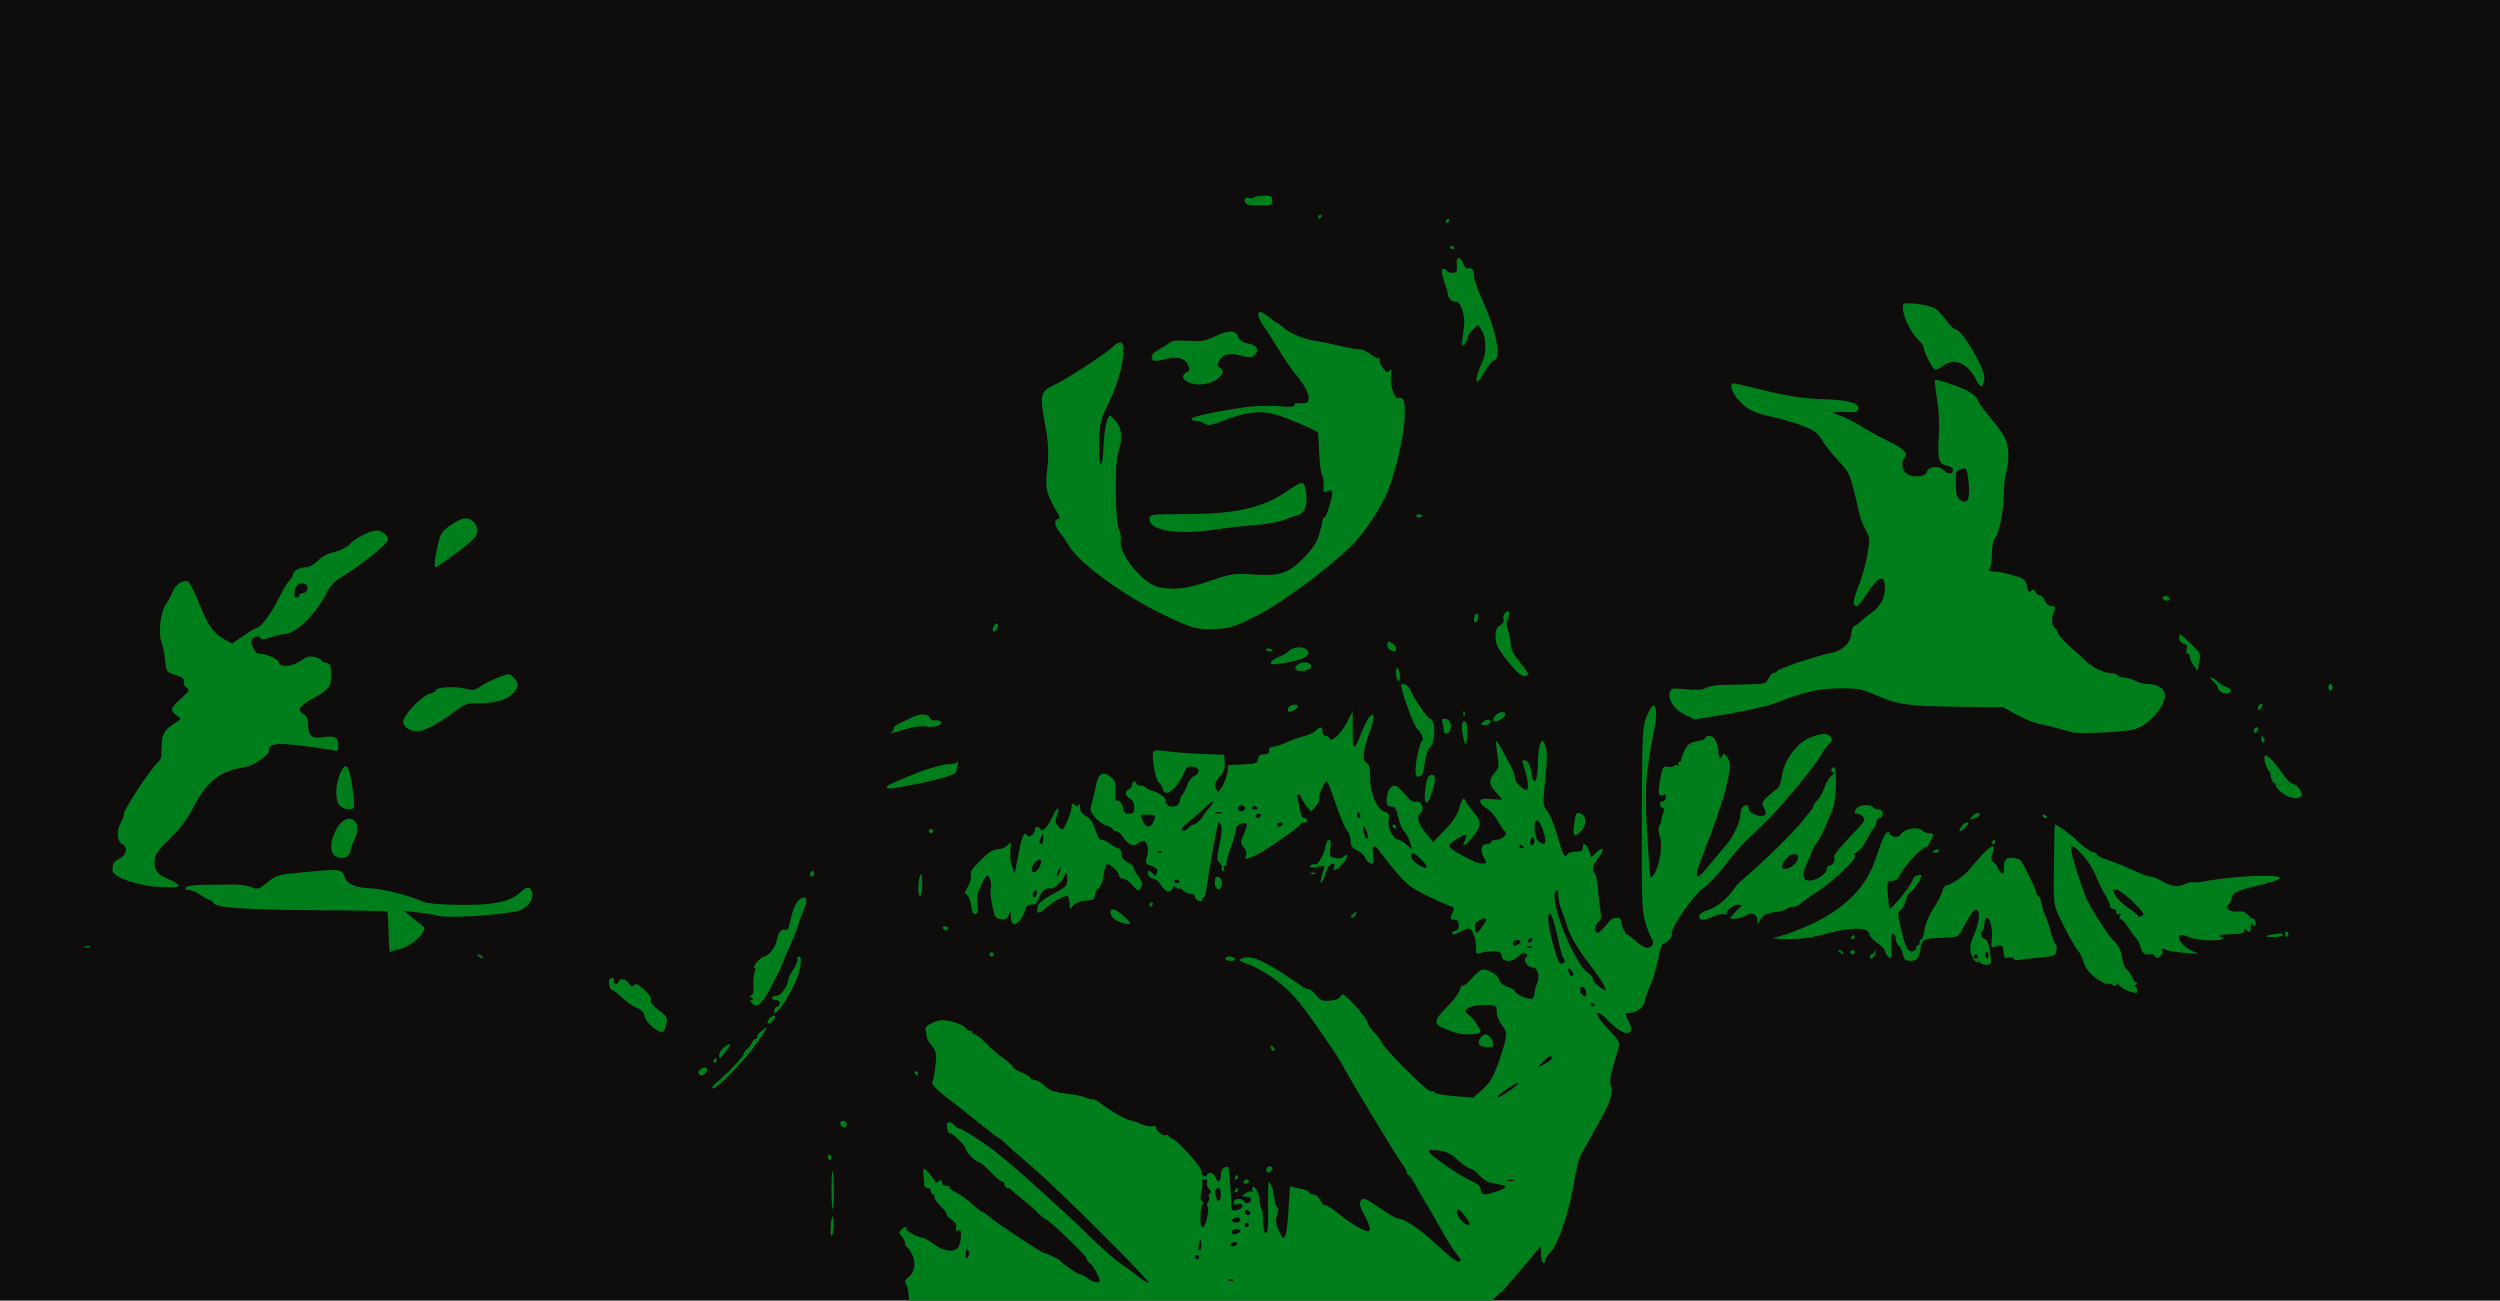
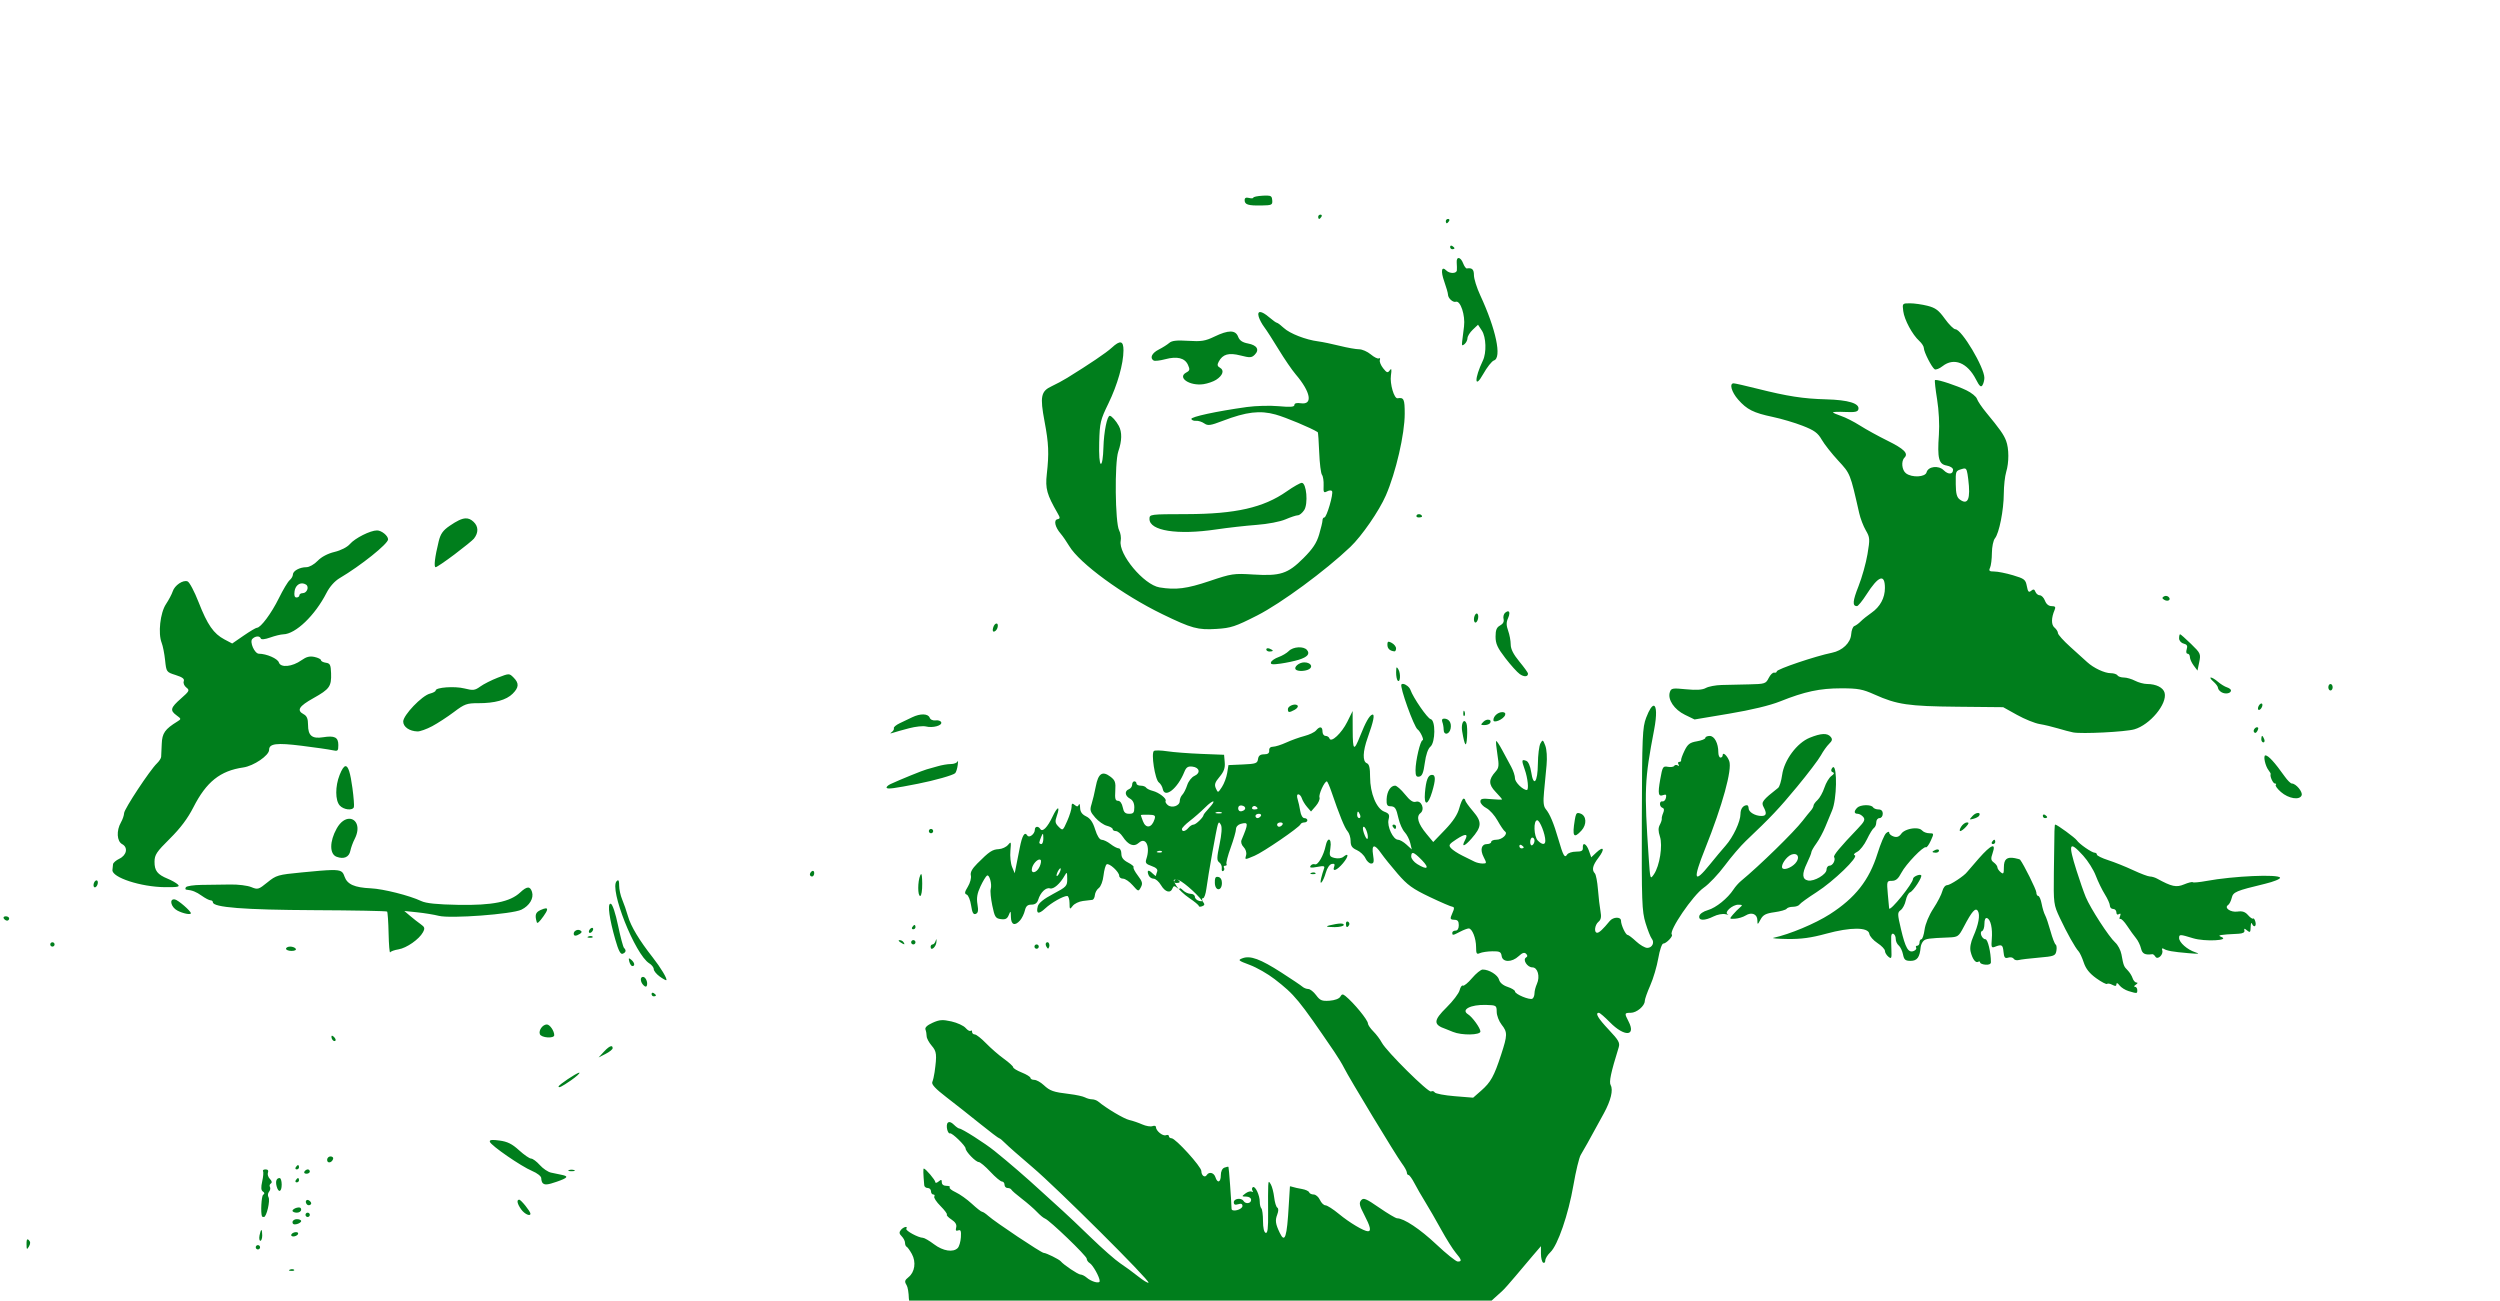
<svg xmlns="http://www.w3.org/2000/svg" xmlns:ns1="http://www.inkscape.org/namespaces/inkscape" xmlns:ns2="http://sodipodi.sourceforge.net/DTD/sodipodi-0.dtd" width="326.183mm" height="169.691mm" viewBox="0 0 1155.767 601.268" id="svg4765" version="1.1" ns1:version="0.91 r13725" ns2:docname="zombie.svg">
  <defs id="defs4767" />
  <ns2:namedview id="base" pagecolor="#ffffff" bordercolor="#666666" borderopacity="1.0" ns1:pageopacity="0.0" ns1:pageshadow="2" ns1:zoom="0.69254158" ns1:cx="611.19818" ns1:cy="332.67749" ns1:document-units="px" ns1:current-layer="layer1" showgrid="false" fit-margin-top="0" fit-margin-left="0" fit-margin-right="0" fit-margin-bottom="0" ns1:window-width="1366" ns1:window-height="705" ns1:window-x="-8" ns1:window-y="-8" ns1:window-maximized="1" />
  <g ns1:label="Layer 1" ns1:groupmode="layer" id="layer1" transform="translate(199.836,-302.213)">
-     <rect style="opacity:1;fill:#0e0d0b;fill-opacity:1;fill-rule:evenodd;stroke:none;stroke-width:4.5;stroke-linecap:round;stroke-miterlimit:4;stroke-dasharray:none;stroke-opacity:1" id="rect5338" width="1155.767" height="601.268" x="-199.836" y="302.213" />
-     <path style="fill:#007e1c;fill-opacity:1" d="m 386.041,392.627 c -0.265,-0.007 -0.562,-0.006 -0.895,0.004 -0.38,0.011 -0.807,0.031 -1.287,0.059 -2.353,0.134 -4.28,0.539 -4.283,0.9 -0.003,0.361 -0.904,0.42 -2.004,0.133 -1.358,-0.355 -2,-0.029 -2,1.012 0,2.074 1.561,2.575 7.725,2.477 4.847,-0.077 5.213,-0.254 5.033,-2.424 -0.133,-1.609 -0.433,-2.111 -2.289,-2.16 z m 24.59,8.807 c -0.582,0 -1.059,0.45 -1.059,1 0,0.55 0.197,1 0.439,1 0.243,0 0.721,-0.45 1.061,-1 0.34,-0.55 0.141,-1 -0.441,-1 z m 59,2 c -0.582,0 -1.059,0.45 -1.059,1 0,0.55 0.197,1 0.439,1 0.243,0 0.721,-0.45 1.061,-1 0.34,-0.55 0.141,-1 -0.441,-1 z m 1.553,12.344 c -0.359,-0.06 -0.611,0.161 -0.611,0.598 0,0.582 0.45,1.059 1,1.059 0.55,0 1,-0.199 1,-0.441 0,-0.243 -0.45,-0.719 -1,-1.059 -0.138,-0.085 -0.269,-0.136 -0.389,-0.156 z m 3.371,5.727 c -0.623,-0.054 -1.066,0.662 -0.943,2.18 0.1,1.238 0.131,2.812 0.07,3.5 -0.14,1.584 -3.332,1.627 -4.893,0.066 -2.207,-2.207 -2.658,0.263 -0.934,5.117 0.944,2.659 1.717,5.369 1.717,6.021 0,1.665 2.296,3.779 3.625,3.336 2.13,-0.71 4.441,6.221 3.795,11.385 -0.332,2.653 -0.725,5.841 -0.875,7.084 -0.218,1.807 -6.3e-4,2.032 1.09,1.127 0.75,-0.622 1.371,-1.865 1.381,-2.76 0.01,-0.895 1.111,-2.662 2.445,-3.928 l 2.426,-2.301 1.799,2.746 c 1.946,2.971 2.19,10.186 0.465,13.793 -4.031,8.429 -3.935,13.549 0.117,6.303 1.772,-3.168 4.011,-6.012 4.977,-6.318 3.749,-1.19 0.967,-14.421 -6.344,-30.174 -1.596,-3.439 -2.9,-7.601 -2.9,-9.25 0,-2.687 -0.859,-3.503 -3.273,-3.109 -0.425,0.069 -1.2,-1.002 -1.725,-2.381 -0.593,-1.559 -1.396,-2.383 -2.02,-2.438 z m 208.58,20.93 c -3.497,0 -3.545,0.055 -3.09,3.607 0.515,4.024 4.208,10.891 7.422,13.799 1.157,1.047 2.105,2.527 2.105,3.289 0,1.79 3.662,8.98 4.994,9.803 0.563,0.348 2.207,-0.298 3.65,-1.434 5.255,-4.134 11.488,-1.644 15.48,6.182 1.568,3.074 2.285,3.716 2.957,2.654 0.488,-0.771 0.892,-2.3 0.9,-3.4 0.035,-4.809 -10.499,-22.5 -13.396,-22.5 -0.77,0 -2.969,-2.184 -4.887,-4.854 -2.846,-3.961 -4.325,-5.065 -8.037,-6 -2.502,-0.63 -6.147,-1.146 -8.1,-1.146 z m -300.32,4.041 c -0.869,-0.045 -1.168,0.689 -0.729,2.209 0.357,1.238 1.503,3.375 2.545,4.75 1.042,1.375 4.043,6.036 6.668,10.357 2.625,4.322 6.168,9.497 7.875,11.5 6.981,8.195 8.051,14.185 2.385,13.354 -1.937,-0.284 -2.986,-0.004 -2.986,0.793 0,0.923 -1.817,1.064 -7.25,0.566 -3.987,-0.365 -10.625,-0.194 -14.75,0.383 -14.082,1.968 -25.997,4.546 -25.641,5.547 0.196,0.55 1.182,0.922 2.191,0.828 1.01,-0.094 2.708,0.441 3.773,1.188 1.678,1.175 2.823,1.017 8.557,-1.176 10.928,-4.179 17.185,-4.926 24.428,-2.92 4.711,1.305 16.542,6.258 19.498,8.162 0.169,0.109 0.469,4.318 0.666,9.354 0.197,5.035 0.773,9.697 1.281,10.359 0.508,0.662 0.848,2.867 0.756,4.898 -0.147,3.244 0.047,3.579 1.6,2.748 0.972,-0.52 2.006,-0.562 2.297,-0.092 0.726,1.174 -2.479,12.15 -3.547,12.15 -0.473,0 -0.859,0.593 -0.859,1.318 0,0.725 -0.701,3.675 -1.557,6.555 -1.176,3.959 -2.949,6.633 -7.273,10.957 -7.217,7.217 -10.67,8.337 -23.238,7.547 -8.973,-0.564 -9.954,-0.416 -20.129,3.016 -10.541,3.555 -15.591,4.199 -23.143,2.951 -7.281,-1.203 -19.13,-15.437 -17.957,-21.572 0.268,-1.401 -0.063,-3.574 -0.734,-4.828 -1.847,-3.45 -2.138,-31.355 -0.381,-36.443 1.695,-4.908 1.783,-8.939 0.254,-11.795 -1.231,-2.3 -3.374,-4.705 -4.193,-4.705 -1.241,0 -2.733,7.436 -2.932,14.611 -0.129,4.675 -0.624,7.777 -1.217,7.613 -0.603,-0.166 -0.896,-4.138 -0.736,-10 0.246,-9.037 0.547,-10.303 4.246,-17.906 4.201,-8.634 6.95,-18.318 6.975,-24.568 0.018,-4.5 -1.516,-4.839 -5.438,-1.205 -2.442,2.263 -10.259,7.553 -20.547,13.904 -1.925,1.188 -5.184,2.942 -7.242,3.898 -4.937,2.293 -5.432,4.745 -3.271,16.223 1.939,10.299 2.127,14.723 1.045,24.43 -0.74,6.634 0.034,9.426 4.979,18 1.268,2.199 1.259,2.541 -0.076,2.832 -1.82,0.397 -1.078,3.654 1.52,6.668 0.948,1.1 2.725,3.676 3.949,5.723 4.796,8.02 24.769,22.622 43.098,31.512 13.578,6.585 16.331,7.335 25,6.795 6.702,-0.417 8.708,-1.082 18.854,-6.248 11.007,-5.605 31.447,-20.647 42.994,-31.641 5.322,-5.067 13.303,-16.635 16.43,-23.814 4.632,-10.634 8.723,-28.354 8.723,-37.781 0,-6.773 -0.397,-7.635 -3.295,-7.148 -1.592,0.267 -3.621,-6.653 -3.082,-10.516 0.412,-2.958 0.282,-3.524 -0.549,-2.381 -0.934,1.285 -1.372,1.142 -3.064,-1 -1.086,-1.375 -1.763,-3.087 -1.504,-3.803 0.259,-0.716 0.064,-1.049 -0.434,-0.742 -0.497,0.307 -2.179,-0.514 -3.738,-1.824 -1.559,-1.311 -3.999,-2.384 -5.42,-2.383 -1.421,7.1e-4 -5.471,-0.719 -9,-1.602 -3.529,-0.882 -7.989,-1.806 -9.914,-2.051 -5.716,-0.728 -13.091,-3.599 -15.877,-6.182 -1.432,-1.328 -2.876,-2.414 -3.209,-2.414 -0.333,0 -1.912,-1.124 -3.51,-2.498 -1.852,-1.593 -3.293,-2.416 -4.162,-2.461 z m -13.754,9.012 c -1.775,-0.008 -4.213,0.775 -7.473,2.348 -4.228,2.04 -6.043,2.331 -12.104,1.943 -5.287,-0.338 -7.555,-0.086 -8.771,0.979 -0.903,0.79 -3.103,2.177 -4.891,3.082 -3.158,1.6 -4.21,3.886 -2.322,5.053 0.511,0.316 2.9,0.047 5.309,-0.598 5.536,-1.481 9.102,-0.604 10.561,2.598 0.975,2.139 0.859,2.656 -0.791,3.539 -4.35,2.328 1.614,6.343 7.994,5.383 1.925,-0.29 4.536,-1.195 5.803,-2.012 3.102,-1.998 3.898,-4.395 1.844,-5.545 -1.285,-0.719 -1.428,-1.365 -0.631,-2.854 1.85,-3.458 4.633,-4.243 10.076,-2.848 4.328,1.109 5.15,1.064 6.564,-0.35 2.321,-2.321 1.064,-4.414 -3.123,-5.199 -2.579,-0.484 -3.893,-1.386 -4.555,-3.127 -0.604,-1.589 -1.715,-2.385 -3.49,-2.393 z m 325.865,22.396 c -0.101,0.01 -0.17,0.033 -0.207,0.07 -0.218,0.218 0.224,4.221 0.98,8.896 0.811,5.013 1.151,11.698 0.83,16.293 -0.767,10.977 -0.095,13.662 3.582,14.299 1.634,0.283 2.961,1.141 2.961,1.918 0,2.24 -2.205,2.371 -4.322,0.254 -2.388,-2.388 -7.203,-1.802 -7.926,0.963 -0.588,2.248 -6.756,2.55 -9.502,0.465 -1.927,-1.463 -2.34,-5.619 -0.719,-7.24 1.953,-1.953 -0.137,-4.048 -7.826,-7.842 -4.238,-2.091 -9.974,-5.25 -12.746,-7.018 -2.772,-1.768 -6.709,-3.764 -8.75,-4.438 -2.041,-0.673 -3.709,-1.419 -3.709,-1.656 0,-0.237 2.57,-0.316 5.713,-0.174 4.529,0.205 5.781,-0.067 6.039,-1.312 0.55,-2.661 -4.66,-4.246 -14.861,-4.525 -10.731,-0.293 -17.844,-1.396 -32.072,-4.971 -5.325,-1.338 -10.162,-2.432 -10.75,-2.432 -2.114,0 -1.007,4 2.08,7.516 4.046,4.609 7.116,6.147 16,8.016 3.974,0.836 10.196,2.68 13.826,4.098 5.385,2.103 7.006,3.284 8.805,6.41 1.213,2.107 4.635,6.456 7.607,9.666 5.632,6.083 5.55,5.876 9.723,24.295 0.561,2.475 1.936,6.066 3.057,7.98 1.905,3.254 1.954,3.969 0.775,11 -0.694,4.136 -2.558,10.794 -4.145,14.795 -2.727,6.878 -2.912,9.225 -0.727,9.225 0.524,0 2.477,-2.382 4.34,-5.293 5.625,-8.793 8.59,-9.862 8.59,-3.098 0,4.616 -2.229,8.721 -6.236,11.49 -1.796,1.241 -4.027,3.03 -4.959,3.977 -0.932,0.946 -2.25,1.904 -2.93,2.131 -0.68,0.227 -1.341,1.951 -1.471,3.83 -0.272,3.926 -4.037,7.535 -8.885,8.516 -7.593,1.536 -25.52,7.593 -25.52,8.621 0,0.455 -0.533,0.714 -1.184,0.576 -0.651,-0.138 -1.8,0.988 -2.555,2.5 -1.305,2.617 -1.744,2.758 -9.066,2.92 -4.232,0.093 -9.945,0.223 -12.695,0.289 -2.75,0.066 -6.032,0.69 -7.291,1.387 -1.601,0.886 -4.353,1.064 -9.145,0.592 -6.357,-0.626 -6.903,-0.524 -7.512,1.395 -1.064,3.353 2.064,8.008 6.988,10.4 l 4.455,2.166 16.074,-2.695 c 10.205,-1.711 18.793,-3.782 23.521,-5.676 11.318,-4.532 18.314,-6.027 28.209,-6.027 7.778,0 9.891,0.394 15.43,2.879 10.35,4.644 15.56,5.409 38.355,5.633 l 21.088,0.209 6.412,3.564 c 3.527,1.961 8.214,3.861 10.414,4.223 2.2,0.362 6.025,1.272 8.5,2.021 2.475,0.749 5.625,1.581 7,1.85 3.971,0.776 24.123,-0.23 28.277,-1.412 7.255,-2.065 15.356,-11.823 14.029,-16.896 -0.634,-2.425 -3.907,-4.067 -8.123,-4.076 -1.477,-0.003 -3.973,-0.678 -5.549,-1.5 -1.575,-0.822 -3.912,-1.494 -5.191,-1.494 -1.28,0 -2.603,-0.45 -2.943,-1 -0.34,-0.55 -1.739,-1 -3.109,-1 -2.834,0 -7.935,-2.399 -10.891,-5.123 -1.1,-1.014 -4.588,-4.167 -7.75,-7.006 -3.163,-2.839 -5.75,-5.717 -5.75,-6.395 0,-0.678 -0.714,-1.823 -1.586,-2.547 -1.565,-1.299 -1.546,-4.447 0.051,-8.18 0.579,-1.353 0.266,-1.75 -1.383,-1.75 -1.354,0 -2.478,-0.912 -3.082,-2.5 -0.523,-1.375 -1.589,-2.5 -2.369,-2.5 -0.78,0 -1.697,-0.726 -2.037,-1.613 -0.477,-1.242 -0.934,-1.349 -1.99,-0.473 -1.103,0.916 -1.493,0.491 -1.992,-2.168 -0.565,-3.014 -1.132,-3.457 -6.416,-5.025 -3.188,-0.946 -7.057,-1.721 -8.602,-1.721 -2.321,0 -2.666,-0.304 -1.986,-1.75 0.453,-0.963 0.839,-4.043 0.857,-6.846 0.019,-2.804 0.652,-5.841 1.408,-6.752 1.942,-2.341 4.05,-12.979 4.092,-20.658 0.019,-3.579 0.514,-8.079 1.1,-10 1.346,-4.419 1.327,-10.836 -0.043,-14.439 -1.091,-2.869 -2.859,-5.378 -9.195,-13.051 -2.021,-2.447 -3.943,-5.296 -4.271,-6.33 -0.328,-1.034 -2.5,-2.805 -4.826,-3.934 -4.532,-2.2 -12.865,-4.943 -14.375,-4.791 z m 13.518,40.916 c 0.936,0.081 1.183,1.221 1.645,4.914 1.151,9.216 -0.091,12.215 -3.902,9.428 -1.36,-0.995 -1.819,-2.724 -1.861,-7.027 -0.063,-6.321 -0.128,-6.162 2.92,-7.098 0.499,-0.153 0.887,-0.244 1.199,-0.217 z m -306.457,6.635 c -0.73,0 -3.864,1.777 -6.965,3.949 -10.735,7.52 -23.64,10.456 -46.199,10.51 -17.129,0.041 -17.25,0.057 -17.25,2.256 -2.9e-4,5.457 12.906,7.488 30.756,4.84 5.359,-0.795 13.794,-1.747 18.744,-2.115 5.19,-0.386 10.853,-1.468 13.377,-2.555 2.407,-1.037 4.984,-1.885 5.727,-1.885 0.742,0 2.056,-1.08 2.92,-2.398 1.918,-2.927 1.066,-12.602 -1.109,-12.602 z m 54.135,14.482 c -0.421,0.002 -0.825,0.156 -1.039,0.502 -0.345,0.559 0.072,1.016 0.93,1.016 0.857,0 1.561,-0.199 1.561,-0.441 0,-0.66 -0.75,-1.079 -1.451,-1.076 z m -440.766,1.953 c -1.805,0.091 -4.03,1.196 -7.283,3.418 -3.126,2.135 -4.24,3.706 -5.096,7.189 -1.788,7.283 -2.337,11.957 -1.404,11.957 0.482,0 4.43,-2.679 8.775,-5.953 4.345,-3.274 8.358,-6.537 8.918,-7.25 2.175,-2.774 2.11,-5.632 -0.176,-7.779 -1.181,-1.11 -2.33,-1.653 -3.734,-1.582 z m -40.91,5.564 c -3.065,0 -10.136,3.553 -12.506,6.285 -1.267,1.46 -4.161,2.946 -7.131,3.658 -3.139,0.753 -6.043,2.288 -7.805,4.127 -1.563,1.631 -3.861,2.93 -5.186,2.93 -3.104,0 -6.246,1.717 -6.246,3.412 0,0.738 -0.673,1.901 -1.496,2.584 -0.823,0.683 -3.076,4.451 -5.004,8.373 -3.408,6.933 -8.382,13.631 -10.123,13.631 -0.473,0 -3.24,1.64 -6.148,3.643 l -5.287,3.641 -3.586,-1.891 c -5.016,-2.647 -7.865,-6.748 -11.938,-17.188 -1.938,-4.967 -4.237,-9.305 -5.111,-9.641 -2.103,-0.807 -5.975,1.81 -6.875,4.646 -0.395,1.245 -1.797,3.893 -3.115,5.885 -2.671,4.035 -3.716,13.528 -1.973,17.904 0.548,1.375 1.257,4.975 1.576,8 0.575,5.453 0.616,5.512 4.893,6.865 3.153,0.997 4.157,1.771 3.732,2.877 -0.32,0.834 0.213,2.127 1.188,2.881 1.637,1.267 1.452,1.647 -2.498,5.123 -4.85,4.269 -5.156,5.469 -1.984,7.779 2.172,1.582 2.184,1.679 0.355,2.807 -5.748,3.544 -7.048,5.396 -7.234,10.307 -0.102,2.674 -0.228,5.406 -0.279,6.072 -0.051,0.666 -0.932,2.016 -1.957,3 -3.255,3.124 -15.135,21.133 -15.172,22.998 -0.02,0.985 -0.677,2.916 -1.463,4.291 -2.175,3.804 -1.9,8.716 0.561,10.033 2.832,1.516 2.134,5.116 -1.311,6.762 -1.512,0.723 -2.819,1.852 -2.902,2.51 -0.084,0.657 -0.21,1.87 -0.279,2.695 -0.289,3.439 13.148,7.834 24.252,7.934 5.999,0.054 7.083,-0.168 6,-1.227 -0.727,-0.711 -2.822,-1.906 -4.656,-2.656 -4.806,-1.966 -6.168,-3.714 -6.137,-7.873 0.024,-3.215 0.918,-4.559 7.094,-10.678 4.87,-4.825 8.252,-9.331 10.883,-14.5 5.989,-11.768 12.384,-16.875 23.057,-18.41 4.801,-0.691 11.939,-5.549 11.939,-8.127 0,-2.92 3.406,-3.351 15.055,-1.9 6.295,0.784 12.683,1.707 14.195,2.049 2.529,0.572 2.75,0.379 2.75,-2.389 0,-3.6 -1.687,-4.457 -7.074,-3.596 -5.057,0.809 -6.926,-0.733 -6.926,-5.715 0,-2.819 -0.533,-4.127 -2,-4.912 -3.388,-1.813 -2.265,-3.68 4.486,-7.455 7.498,-4.193 8.365,-5.419 8.162,-11.545 -0.127,-3.851 -0.473,-4.547 -2.398,-4.82 -1.238,-0.176 -2.25,-0.702 -2.25,-1.17 0,-0.468 -1.345,-1.147 -2.988,-1.508 -2.207,-0.485 -3.779,-0.093 -6.014,1.498 -4.311,3.07 -9.674,3.599 -10.488,1.033 -0.562,-1.77 -5.699,-4.011 -9.234,-4.027 -1.987,-0.009 -4.401,-5.481 -3.025,-6.857 1.403,-1.403 3.464,-1.496 3.916,-0.178 0.2,0.584 1.929,0.403 4.334,-0.455 2.2,-0.785 4.923,-1.449 6.053,-1.473 5.688,-0.122 14.663,-8.724 19.992,-19.166 1.46,-2.861 3.781,-5.463 6.088,-6.824 9.723,-5.737 22.367,-15.857 22.367,-17.904 0,-1.696 -3.032,-4.148 -5.127,-4.148 z m -34.564,24.48 c 0.566,0.014 1.152,0.187 1.725,0.541 1.62,1.001 0.497,3.979 -1.502,3.979 -0.842,0 -1.531,0.45 -1.531,1 0,0.55 -0.598,1 -1.328,1 -0.896,0 -1.187,-0.945 -0.898,-2.91 0.331,-2.255 1.837,-3.65 3.535,-3.609 z m 861.809,5.805 c -0.398,-0.048 -0.808,0.024 -1.137,0.227 -0.907,0.561 -0.881,0.932 0.113,1.547 1.706,1.054 3.383,0.018 2.08,-1.285 -0.275,-0.275 -0.659,-0.441 -1.057,-0.488 z m -304.289,7.121 c -0.331,-0.042 -0.799,0.154 -1.383,0.639 -0.681,0.565 -1.018,1.874 -0.748,2.906 0.319,1.218 -0.244,2.271 -1.604,2.998 -1.595,0.854 -2.094,2.084 -2.094,5.162 0,3.26 0.875,5.178 4.531,9.93 2.493,3.239 5.49,6.562 6.662,7.383 2.021,1.415 3.807,1.297 3.807,-0.252 0,-0.39 -1.8,-2.887 -4,-5.549 -2.747,-3.324 -4,-5.802 -4,-7.91 0,-1.689 -0.533,-4.542 -1.184,-6.342 -0.88,-2.435 -0.897,-3.9 -0.066,-5.723 0.865,-1.9 0.806,-3.15 0.078,-3.242 z m -14.465,1.006 c -0.053,-0.009 -0.107,-0.008 -0.164,0.004 -0.065,0.013 -0.13,0.042 -0.199,0.084 -0.55,0.34 -1,1.517 -1,2.617 0,1.1 0.45,1.723 1,1.383 0.55,-0.34 1,-1.517 1,-2.617 0,-0.842 -0.266,-1.406 -0.637,-1.471 z m -222.006,4.623 c -0.527,-0.067 -1.303,0.647 -1.662,2.021 -0.342,1.309 -0.112,1.916 0.633,1.668 0.644,-0.214 1.316,-1.14 1.494,-2.057 0.205,-1.056 -0.055,-1.581 -0.465,-1.633 z m 547.104,4.965 c -0.254,0 -0.461,0.847 -0.461,1.883 0,1.069 0.901,2.119 2.088,2.43 1.582,0.414 1.931,1.05 1.434,2.617 -0.384,1.211 -0.214,2.07 0.41,2.07 0.587,0 1.068,0.703 1.068,1.562 0,0.859 0.787,2.614 1.75,3.9 l 1.75,2.34 0.812,-3.928 c 0.781,-3.768 0.628,-4.112 -3.787,-8.402 -2.531,-2.46 -4.811,-4.473 -5.064,-4.473 z m -365.834,3.451 c -0.504,-0.035 -0.627,0.403 -0.627,1.43 0,1.755 1.135,2.818 3.25,3.041 0.412,0.043 0.75,-0.581 0.75,-1.387 0,-0.806 -0.9,-1.946 -2,-2.535 -0.631,-0.338 -1.071,-0.528 -1.373,-0.549 z m -41.828,2.605 c -1.657,0.092 -3.372,0.671 -4.379,1.693 -0.947,0.963 -3.09,2.23 -4.762,2.818 -1.671,0.588 -3.236,1.66 -3.477,2.383 -0.342,1.025 0.634,1.163 4.439,0.627 2.683,-0.378 6.454,-1.177 8.379,-1.777 4.086,-1.274 5.311,-2.722 3.82,-4.518 -0.767,-0.924 -2.365,-1.319 -4.021,-1.227 z m -13.883,0.436 c -0.538,-0.059 -0.916,0.14 -0.916,0.539 0,0.533 0.675,0.969 1.5,0.969 0.825,0 1.5,-0.176 1.5,-0.393 0,-0.216 -0.675,-0.652 -1.5,-0.969 -0.206,-0.079 -0.405,-0.127 -0.584,-0.146 z m 16.646,6.508 c -2.435,0 -5.014,2.216 -3.889,3.342 0.932,0.932 4.571,0.788 6.203,-0.246 1.905,-1.207 0.493,-3.096 -2.314,-3.096 z m 42.816,2.342 c -0.264,-0.08 -0.334,0.611 -0.35,2.242 -0.017,1.696 0.308,3.425 0.721,3.844 1.194,1.212 1.489,-3.184 0.346,-5.148 -0.329,-0.565 -0.558,-0.89 -0.717,-0.938 z m -410.77,3.186 c -0.908,0.006 -2.224,0.513 -4.85,1.529 -2.893,1.12 -6.538,2.959 -8.1,4.086 -2.534,1.829 -3.327,1.928 -7.367,0.91 -4.53,-1.141 -13.293,-0.512 -13.293,0.953 0,0.428 -1.195,1.077 -2.656,1.443 -3.699,0.928 -12.344,9.965 -12.344,12.902 0,2.474 2.861,4.46 6.6,4.58 1.155,0.037 4.202,-1.049 6.77,-2.414 2.567,-1.365 7.105,-4.321 10.084,-6.57 4.909,-3.707 5.962,-4.089 11.232,-4.07 7.616,0.027 12.983,-1.455 15.928,-4.4 2.906,-2.906 3.01,-4.853 0.396,-7.467 -0.993,-0.993 -1.493,-1.488 -2.4,-1.482 z m 787.084,1.473 c -0.55,0 -0.032,0.84 1.152,1.867 1.184,1.027 2.154,2.356 2.154,2.951 0,0.596 0.76,1.507 1.689,2.027 1.797,1.006 4.311,0.49 4.311,-0.885 0,-0.454 -0.848,-1.095 -1.883,-1.424 -1.035,-0.328 -2.903,-1.483 -4.152,-2.566 -1.25,-1.084 -2.721,-1.971 -3.271,-1.971 z m -373.354,2.965 c -0.165,-0.021 -0.318,-0.02 -0.455,0.008 -0.157,0.032 -0.291,0.099 -0.396,0.205 -0.934,0.934 5.795,19.686 7.473,20.822 1.247,0.845 3.159,5 2.301,5 -1.025,0 -3.262,9.502 -3.262,13.854 0,2.596 0.369,3.222 1.744,2.957 1.314,-0.253 1.944,-1.817 2.545,-6.324 0.501,-3.758 1.469,-6.558 2.6,-7.521 2.349,-2.001 2.425,-12.279 0.094,-12.732 -1.435,-0.279 -8.081,-9.904 -9.326,-13.506 -0.458,-1.325 -2.163,-2.611 -3.316,-2.762 z m 428.66,0.035 c -0.55,0 -1,0.675 -1,1.5 0,0.825 0.45,1.5 1,1.5 0.55,0 1,-0.675 1,-1.5 0,-0.825 -0.45,-1.5 -1,-1.5 z m -31.926,9 c -0.474,0 -1.121,0.675 -1.438,1.5 -0.317,0.825 -0.187,1.5 0.287,1.5 0.474,0 1.121,-0.675 1.438,-1.5 0.317,-0.825 0.187,-1.5 -0.287,-1.5 z m -446.594,0.52 c -1.386,-0.11 -3.48,0.914 -3.48,2.098 0,1.659 0.513,1.713 3.094,0.332 1.079,-0.578 1.723,-1.435 1.432,-1.906 -0.201,-0.325 -0.583,-0.487 -1.045,-0.523 z m 165.703,0.521 c -0.821,-0.084 -2.077,1.658 -3.557,5.543 -1.713,4.5 -1.883,8.476 -2,46.916 -0.117,38.208 0.039,42.542 1.717,48 1.014,3.3 2.302,6.558 2.861,7.238 1.438,1.748 0.218,4.262 -2.068,4.262 -1.059,0 -3.37,-1.35 -5.137,-3 -1.766,-1.65 -3.542,-3 -3.945,-3 -0.914,0 -3.055,-4.588 -3.055,-6.547 0,-1.939 -3.59,-1.856 -5.211,0.119 -3.107,3.787 -4.857,5.428 -5.789,5.428 -1.582,0 -1.164,-3.62 0.586,-5.072 1.172,-0.973 1.415,-2.246 0.93,-4.873 -0.361,-1.956 -0.887,-6.48 -1.168,-10.055 -0.281,-3.575 -0.924,-6.927 -1.43,-7.449 -1.535,-1.586 -1.048,-3.693 1.682,-7.271 3.068,-4.022 2.422,-5.589 -0.984,-2.389 l -2.377,2.234 -1.068,-3.062 c -1.15,-3.298 -3.038,-4.18 -2.811,-1.312 0.106,1.34 -0.631,1.75 -3.145,1.75 -1.806,0 -3.662,0.611 -4.125,1.357 -1.123,1.811 -1.81,0.599 -4.053,-7.143 -2.132,-7.358 -3.907,-11.593 -5.824,-13.896 -1.034,-1.243 -1.24,-3.328 -0.789,-8 0.335,-3.476 0.861,-9.018 1.166,-12.318 0.324,-3.499 0.079,-7.25 -0.588,-9 -1.075,-2.823 -1.208,-2.884 -2.246,-1.029 -0.607,1.084 -1.138,5.322 -1.18,9.416 -0.089,8.635 -2.026,10.965 -3.109,3.74 -0.396,-2.638 -1.311,-4.737 -2.215,-5.084 -2.234,-0.857 -2.319,-0.404 -0.752,3.996 1.412,3.963 1.973,9.461 0.965,9.461 -1.822,0 -5.465,-3.576 -5.467,-5.365 -8.6e-4,-1.174 -0.788,-3.583 -1.75,-5.352 -0.962,-1.769 -2.839,-5.252 -4.172,-7.742 -1.333,-2.49 -2.587,-4.364 -2.785,-4.166 -0.198,0.198 0.063,3.007 0.58,6.242 0.813,5.085 0.697,6.154 -0.852,7.883 -3.291,3.675 -3.298,5.911 -0.035,9.326 1.658,1.735 3.016,3.318 3.016,3.518 0,0.199 -2.25,0.147 -5,-0.117 -4.119,-0.396 -5,-0.198 -5,1.121 0,0.881 1.241,2.244 2.76,3.029 1.518,0.785 3.848,3.384 5.176,5.775 1.328,2.391 2.868,4.651 3.424,5.021 1.598,1.066 -1.275,3.826 -3.982,3.826 -1.308,0 -2.377,0.45 -2.377,1 0,0.55 -0.853,1 -1.895,1 -2.674,0 -3.354,2.62 -1.574,6.062 1.44,2.785 1.415,2.938 -0.52,2.938 -1.122,0 -2.82,-0.4 -3.775,-0.889 -0.955,-0.489 -3.454,-1.727 -5.551,-2.75 -2.097,-1.023 -4.458,-2.57 -5.246,-3.436 -1.269,-1.394 -0.981,-1.871 2.498,-4.148 4.259,-2.788 5.594,-2.64 3.945,0.439 -1.799,3.361 -0.284,3.003 2.969,-0.701 4.838,-5.51 4.97,-7.737 0.75,-12.668 -1.981,-2.314 -3.602,-4.576 -3.602,-5.027 0,-0.451 -0.357,-0.82 -0.793,-0.82 -0.436,0 -1.318,1.966 -1.961,4.369 -0.803,3.001 -2.874,6.146 -6.609,10.033 l -5.439,5.66 -3.133,-3.781 c -3.889,-4.695 -4.839,-7.967 -2.779,-9.582 2.191,-1.717 0.45,-6.068 -2.104,-5.258 -1.317,0.418 -2.734,-0.544 -5.053,-3.43 -1.773,-2.206 -3.823,-4.012 -4.555,-4.012 -2.091,0 -3.76,2.647 -3.924,6.223 -0.113,2.458 0.268,3.281 1.527,3.291 2.357,0.018 2.866,0.742 3.971,5.658 0.535,2.38 1.812,5.228 2.838,6.328 1.026,1.1 2.187,3.35 2.58,5 l 0.715,3 -2.455,-2.25 c -1.351,-1.238 -3.112,-2.25 -3.914,-2.25 -2.253,0 -5.156,-6.183 -4.371,-9.311 0.564,-2.247 0.258,-2.814 -1.967,-3.66 -3.632,-1.381 -6.574,-8.545 -6.574,-16.006 0,-4.242 -0.405,-5.965 -1.5,-6.385 -2.055,-0.789 -1.898,-5.459 0.4,-11.852 2.743,-7.631 3.409,-11.058 2.062,-10.609 -1.304,0.435 -3.032,3.496 -5.545,9.822 -2.893,7.283 -3.417,6.895 -3.455,-2.551 l -0.037,-8.949 -2.471,5 c -2.593,5.248 -7.509,9.842 -8.227,7.688 -0.218,-0.653 -1.033,-1.188 -1.812,-1.188 -0.779,0 -1.416,-0.9 -1.416,-2 0,-2.37 -1.27,-2.585 -2.994,-0.508 -0.681,0.821 -3.1,1.974 -5.373,2.561 -2.273,0.587 -6.042,1.941 -8.373,3.008 -2.332,1.067 -5.094,1.939 -6.139,1.939 -1.196,0 -1.849,0.649 -1.762,1.75 0.098,1.233 -0.597,1.755 -2.359,1.766 -1.804,0.011 -2.588,0.624 -2.814,2.205 -0.282,1.968 -0.991,2.22 -6.986,2.484 l -6.672,0.295 -0.594,3.664 c -0.326,2.015 -1.418,4.924 -2.428,6.465 -1.818,2.775 -1.844,2.782 -2.801,0.637 -0.776,-1.74 -0.44,-2.795 1.715,-5.355 2.01,-2.389 2.607,-4.065 2.381,-6.686 l -0.301,-3.498 -10.5,-0.412 c -5.775,-0.226 -12.84,-0.767 -15.699,-1.203 -2.859,-0.436 -5.652,-0.512 -6.205,-0.17 -1.443,0.892 0.463,13.262 2.244,14.564 0.785,0.574 1.597,1.933 1.807,3.02 0.878,4.558 6.863,-0.148 9.957,-7.83 0.895,-2.222 1.675,-2.742 3.754,-2.5 3.338,0.388 3.895,3.001 0.918,4.307 -1.252,0.549 -2.748,2.46 -3.326,4.248 -0.578,1.788 -1.59,3.792 -2.25,4.451 -0.66,0.66 -1.199,1.979 -1.199,2.932 0,2.202 -3.642,3.409 -5.537,1.836 -0.793,-0.658 -1.245,-1.515 -1.004,-1.904 0.644,-1.042 -3.04,-3.921 -5.953,-4.652 -1.389,-0.349 -2.772,-1.034 -3.074,-1.523 -0.302,-0.489 -1.425,-0.889 -2.492,-0.889 -1.068,0 -1.939,-0.45 -1.939,-1 0,-0.55 -0.45,-1 -1,-1 -0.55,0 -1,0.689 -1,1.531 0,0.842 -0.675,1.791 -1.5,2.107 -2.122,0.814 -1.86,3.098 0.5,4.361 1.31,0.701 2,2.094 2,4.035 0,2.454 -0.409,2.965 -2.375,2.965 -1.839,0 -2.512,-0.677 -2.977,-3 -0.362,-1.81 -1.224,-3 -2.174,-3 -1.249,0 -1.513,-0.954 -1.275,-4.611 0.258,-3.958 -0.062,-4.888 -2.25,-6.547 -3.704,-2.809 -5.615,-1.54 -6.762,4.482 -0.542,2.847 -1.43,6.564 -1.971,8.26 -0.856,2.686 -0.633,3.485 1.727,6.188 1.49,1.707 3.913,3.406 5.383,3.775 1.47,0.369 2.674,1.072 2.674,1.562 0,0.49 0.664,0.891 1.477,0.891 0.812,0 2.225,1.144 3.141,2.541 2.6,3.969 5.178,4.954 7.488,2.863 3.187,-2.884 5.358,1.699 3.492,7.371 -0.637,1.937 -0.283,2.439 2.387,3.369 2.119,0.739 2.955,1.568 2.576,2.557 -0.309,0.804 -0.561,1.682 -0.561,1.951 0,0.269 -0.729,-0.238 -1.619,-1.129 -1.887,-1.887 -2.698,-1.51 -1.799,0.834 0.347,0.904 1.386,1.643 2.309,1.643 0.923,0 2.475,1.35 3.449,3 1.914,3.241 4.367,3.923 5.307,1.475 0.451,-1.176 0.902,-1.262 1.969,-0.377 0.761,0.631 1.385,0.835 1.385,0.453 0,-0.382 0.706,0.013 1.57,0.877 0.864,0.864 2.439,1.572 3.5,1.572 1.061,0 1.93,0.622 1.93,1.383 0,0.761 0.899,1.62 2,1.908 1.101,0.288 1.75,0.114 1.441,-0.385 -0.308,-0.499 -0.142,-0.906 0.369,-0.906 0.511,0 1.181,-1.913 1.49,-4.25 0.869,-6.575 4.696,-28.071 5.297,-29.75 0.465,-1.3 0.657,-1.285 1.443,0.115 0.575,1.024 0.345,4.308 -0.627,8.971 -1.314,6.304 -1.332,7.502 -0.127,8.385 0.773,0.566 1.289,1.818 1.146,2.783 -0.142,0.965 0.159,1.497 0.67,1.182 0.511,-0.316 0.67,-0.992 0.354,-1.504 -0.316,-0.512 -0.072,-0.932 0.543,-0.932 0.615,0 0.892,-0.365 0.615,-0.812 -0.276,-0.447 0.595,-3.844 1.939,-7.547 1.344,-3.703 2.445,-7.559 2.445,-8.57 0,-1.054 0.94,-2.083 2.205,-2.414 3.621,-0.947 3.649,-0.372 0.359,7.465 -0.402,0.957 0.001,2.302 0.984,3.285 0.934,0.934 1.438,2.527 1.15,3.629 -0.617,2.36 -0.842,2.341 3.891,0.363 4.026,-1.682 20.668,-13.078 21.242,-14.545 0.183,-0.469 0.971,-0.854 1.75,-0.854 0.779,0 1.418,-0.45 1.418,-1 0,-0.55 -0.626,-1 -1.391,-1 -0.799,0 -1.606,-1.384 -1.896,-3.25 -0.278,-1.788 -0.83,-4.263 -1.227,-5.5 -0.436,-1.362 -0.307,-2.25 0.328,-2.25 0.577,0 1.318,0.846 1.646,1.881 0.328,1.035 1.415,2.822 2.412,3.973 l 1.812,2.092 2.229,-2.562 c 1.226,-1.41 1.989,-3.191 1.695,-3.957 -0.501,-1.306 2.298,-7.422 3.391,-7.406 0.275,0.004 1.227,2.139 2.115,4.744 3.696,10.836 6.14,16.827 7.471,18.314 0.777,0.868 1.414,2.896 1.414,4.506 0,2.256 0.652,3.216 2.846,4.188 1.566,0.693 3.356,2.378 3.979,3.744 0.622,1.366 1.823,2.484 2.666,2.484 1.229,0 1.405,-0.794 0.893,-4 -0.79,-4.941 0.633,-5.227 3.727,-0.75 1.235,1.788 4.67,6.053 7.633,9.479 4.532,5.239 6.894,6.947 14.871,10.75 5.216,2.487 9.959,4.521 10.541,4.521 0.582,0 0.785,0.675 0.451,1.5 l -1.213,3 c -0.425,1.051 0.024,1.5 1.5,1.5 1.581,0 2.107,0.624 2.107,2.5 0,1.556 -0.567,2.5 -1.5,2.5 -0.825,0 -1.5,0.45 -1.5,1 0,1.307 0.246,1.273 3.635,-0.494 1.575,-0.822 3.354,-1.497 3.953,-1.5 1.605,-0.009 3.412,4.57 3.412,8.648 0,3.026 0.262,3.44 1.75,2.766 0.963,-0.436 3.55,-0.82 5.75,-0.855 3.41,-0.054 4.046,0.267 4.318,2.186 0.426,2.997 4.719,3.031 7.879,0.062 1.659,-1.558 2.637,-1.877 3.402,-1.111 0.765,0.765 0.761,1.266 -0.016,1.746 -1.665,1.029 0.604,4.553 2.932,4.553 2.476,0 3.651,4.241 2.111,7.621 -0.62,1.36 -1.127,3.325 -1.127,4.367 0,1.042 -0.431,2.159 -0.957,2.484 -1.235,0.763 -8.043,-2.067 -8.043,-3.344 0,-0.535 -1.533,-1.48 -3.404,-2.098 -2.125,-0.701 -3.616,-1.95 -3.971,-3.326 -0.566,-2.194 -4.621,-4.709 -7.576,-4.699 -0.853,0.003 -3.069,1.793 -4.926,3.98 -1.856,2.187 -3.756,3.742 -4.221,3.455 -0.465,-0.287 -1.145,0.671 -1.512,2.131 -0.366,1.46 -3.081,5.033 -6.035,7.939 -6.157,6.059 -6.225,7.989 -0.355,9.986 0.275,0.094 1.766,0.695 3.314,1.336 4.039,1.673 12.686,1.537 12.686,-0.199 0,-1.524 -3.727,-6.697 -5.715,-7.934 -3.434,-2.136 1.155,-4.545 8.271,-4.342 4.811,0.137 4.944,0.223 4.979,3.211 0.02,1.688 1.032,4.337 2.25,5.885 2.788,3.544 2.769,4.784 -0.217,13.93 -3.248,9.95 -4.78,12.715 -9.193,16.59 l -3.727,3.271 -8.559,-0.693 c -4.708,-0.382 -8.856,-1.171 -9.215,-1.752 -0.359,-0.581 -1.111,-0.772 -1.672,-0.426 -1.19,0.736 -20.69,-18.589 -22.789,-22.584 -0.783,-1.49 -2.547,-3.833 -3.92,-5.205 -1.373,-1.373 -2.494,-3.018 -2.494,-3.658 0,-1.573 -6.487,-9.491 -10.383,-12.674 -1.237,-1.011 -1.689,-0.952 -2.396,0.312 -0.516,0.921 -2.545,1.677 -4.967,1.85 -3.515,0.25 -4.394,-0.113 -6.205,-2.562 -1.161,-1.57 -2.789,-2.854 -3.621,-2.854 -0.832,0 -2.056,-0.482 -2.721,-1.072 -0.664,-0.59 -5.032,-3.531 -9.707,-6.533 -9.753,-6.264 -14.368,-7.963 -17.961,-6.617 -2.292,0.859 -2.061,1.07 3.363,3.1 3.202,1.198 8.358,4.148 11.459,6.555 9.388,7.286 10.985,9.228 27.588,33.568 1.688,2.475 3.734,5.85 4.547,7.5 2.243,4.551 24.035,40.565 26.682,44.094 1.276,1.702 2.322,3.614 2.322,4.25 0,0.636 0.347,1.156 0.771,1.156 0.425,0 1.647,1.688 2.715,3.75 1.068,2.062 3.335,6 5.037,8.75 1.702,2.75 5.016,8.497 7.365,12.77 2.349,4.273 5.361,9.063 6.691,10.645 2.804,3.333 2.978,4.086 0.945,4.086 -0.81,0 -5.255,-3.563 -9.879,-7.918 -7.541,-7.103 -15.022,-12.082 -18.156,-12.082 -0.624,0 -4.343,-2.211 -8.264,-4.912 -6.197,-4.269 -7.293,-4.714 -8.383,-3.4 -1.029,1.239 -0.768,2.439 1.451,6.678 2.845,5.434 3.344,7.635 1.734,7.635 -1.874,0 -8.581,-3.996 -13.389,-7.977 -2.672,-2.213 -5.495,-4.023 -6.271,-4.023 -0.777,0 -1.926,-1.125 -2.553,-2.5 -0.626,-1.375 -1.929,-2.5 -2.895,-2.5 -0.966,0 -1.91,-0.459 -2.098,-1.021 -0.187,-0.562 -1.686,-1.251 -3.332,-1.529 -1.646,-0.279 -3.555,-0.705 -4.242,-0.947 -0.688,-0.242 -1.275,-0.341 -1.305,-0.221 -0.03,0.12 -0.272,4.044 -0.537,8.719 -0.84,14.814 -1.778,17.697 -4.148,12.75 -1.982,-4.136 -2.211,-5.749 -1.193,-8.426 0.647,-1.701 0.661,-2.874 0.043,-3.256 -0.531,-0.328 -1.181,-2.467 -1.443,-4.752 -0.263,-2.285 -0.955,-4.977 -1.541,-5.984 -0.964,-1.659 -1.078,-1.596 -1.213,0.668 -0.082,1.375 -0.106,6.922 -0.053,12.326 0.073,7.367 -0.21,9.721 -1.131,9.404 -0.754,-0.259 -1.229,-2.377 -1.229,-5.48 0,-2.781 -0.338,-5.401 -0.75,-5.82 -0.412,-0.42 -0.75,-1.791 -0.75,-3.049 0,-3.031 -2.067,-7.459 -3.164,-6.781 -0.479,0.296 -0.568,1.028 -0.199,1.625 0.369,0.597 0.218,0.805 -0.336,0.463 -0.554,-0.342 -1.861,0.023 -2.904,0.812 -1.83,1.385 -1.817,1.438 0.354,1.469 1.319,0.019 2.25,0.652 2.25,1.531 0,1.681 -2.545,2.045 -3.5,0.5 -0.992,-1.605 -4.5,-1.162 -4.5,0.568 0,1.112 0.581,1.382 2,0.932 1.373,-0.436 2,-0.179 2,0.816 0,1.692 -4.983,2.973 -5.037,1.295 -0.143,-4.404 -1.233,-19.164 -1.432,-19.385 -0.135,-0.15 -0.985,0.011 -1.889,0.357 -1,0.384 -1.643,1.762 -1.643,3.523 0,3.312 -1.556,3.867 -2.5,0.893 -0.673,-2.122 -2.962,-2.683 -4.012,-0.984 -0.878,1.421 -2.488,0.217 -2.488,-1.861 0,-2.012 -11.94,-15.154 -13.768,-15.154 -0.679,0 -1.232,-0.436 -1.232,-0.969 0,-0.533 -0.617,-0.731 -1.371,-0.441 -1.455,0.558 -4.629,-2.026 -4.629,-3.768 0,-0.57 -0.717,-0.762 -1.592,-0.426 -0.875,0.336 -3.013,-0.023 -4.75,-0.799 -1.737,-0.775 -4.433,-1.695 -5.99,-2.043 -2.434,-0.544 -10.549,-5.371 -14.377,-8.551 -0.664,-0.552 -1.93,-1.004 -2.814,-1.004 -0.884,0 -2.367,-0.405 -3.293,-0.9 -0.926,-0.496 -4.159,-1.198 -7.184,-1.559 -7.469,-0.891 -8.942,-1.404 -11.918,-4.164 -1.41,-1.307 -3.354,-2.377 -4.322,-2.377 -0.968,0 -1.76,-0.4 -1.76,-0.891 0,-0.49 -1.8,-1.612 -4,-2.492 -2.2,-0.88 -4,-1.978 -4,-2.439 0,-0.461 -1.924,-2.219 -4.273,-3.906 -2.349,-1.687 -6.062,-4.912 -8.25,-7.168 -2.188,-2.256 -4.539,-4.103 -5.227,-4.104 -0.688,-4.9e-4 -1.25,-0.524 -1.25,-1.166 0,-0.642 -0.292,-0.876 -0.648,-0.52 -0.357,0.357 -1.407,-0.224 -2.332,-1.291 -0.925,-1.067 -3.882,-2.433 -6.57,-3.035 -4.105,-0.92 -5.501,-0.819 -8.711,0.629 -2.513,1.133 -3.637,2.207 -3.281,3.135 0.298,0.776 0.542,2.163 0.543,3.08 6.7e-4,0.918 1.05,2.887 2.332,4.377 2.311,2.688 2.464,4.089 1.33,12.291 -0.228,1.65 -0.703,3.679 -1.055,4.51 -0.449,1.062 1.482,3.137 6.514,7 3.933,3.02 10.913,8.528 15.512,12.24 4.598,3.712 8.607,6.75 8.91,6.75 0.303,0 1.543,1.021 2.754,2.268 1.211,1.247 6.928,6.279 12.703,11.182 11.409,9.685 54.402,52.481 53.564,53.318 -0.283,0.283 -2.438,-1.023 -4.789,-2.902 -2.351,-1.879 -6.075,-4.604 -8.275,-6.057 -2.2,-1.452 -8.333,-6.841 -13.627,-11.975 -5.294,-5.133 -11.149,-10.684 -13.01,-12.334 -1.861,-1.65 -6.316,-5.7 -9.902,-9 -6.991,-6.432 -14.921,-13.277 -21.615,-18.66 -4.503,-3.621 -15.064,-10.34 -16.254,-10.34 -0.404,0 -1.551,-0.817 -2.549,-1.814 -1.164,-1.164 -2.161,-1.468 -2.779,-0.85 -1.026,1.026 -0.116,5.281 1.047,4.895 0.947,-0.314 7.189,5.749 7.189,6.982 0,1.438 4.69,6.287 6.08,6.287 0.647,0 3.064,2.025 5.369,4.5 2.305,2.475 4.72,4.5 5.369,4.5 0.649,0 1.182,0.675 1.182,1.5 0,0.825 0.637,1.5 1.416,1.5 0.779,0 1.567,0.341 1.75,0.758 0.183,0.417 2.359,2.309 4.834,4.205 2.475,1.897 5.625,4.64 7,6.098 1.375,1.457 3.029,2.828 3.678,3.045 2.048,0.686 19.322,17.286 19.322,18.568 0,0.674 0.613,1.588 1.363,2.027 1.487,0.871 4.637,6.52 4.637,8.316 0,1.366 -3.826,0.336 -6.08,-1.637 -0.868,-0.76 -2.136,-1.381 -2.816,-1.381 -1.097,0 -7.795,-4.493 -9.104,-6.105 -0.749,-0.923 -6.758,-3.895 -7.875,-3.895 -1.102,0 -22.522,-14.294 -25.689,-17.143 -1.135,-1.021 -2.394,-1.857 -2.795,-1.857 -0.401,0 -2.538,-1.674 -4.75,-3.721 -2.212,-2.046 -5.574,-4.439 -7.473,-5.316 -1.898,-0.878 -3.145,-1.904 -2.77,-2.279 0.376,-0.376 -0.291,-0.684 -1.482,-0.684 -1.332,0 -2.166,-0.626 -2.166,-1.623 0,-1.329 -0.271,-1.397 -1.5,-0.377 -0.825,0.685 -1.5,0.805 -1.5,0.268 0,-0.952 -4.504,-6.268 -5.311,-6.268 -0.346,0 -0.284,2.422 0.197,7.75 0.062,0.688 0.788,1.25 1.613,1.25 0.825,0 1.5,0.675 1.5,1.5 0,0.825 0.476,1.5 1.059,1.5 0.582,0 0.797,0.425 0.477,0.943 -0.321,0.519 0.972,2.499 2.873,4.4 1.901,1.901 3.224,3.691 2.938,3.977 -0.286,0.286 0.677,1.305 2.141,2.264 1.819,1.192 2.503,2.349 2.16,3.658 -0.36,1.378 -0.093,1.76 0.955,1.357 1.138,-0.437 1.406,0.256 1.221,3.17 -0.13,2.052 -0.787,4.293 -1.459,4.98 -2.099,2.148 -6.799,1.407 -10.936,-1.723 -2.16,-1.635 -4.476,-2.985 -5.145,-3 -2.188,-0.05 -8.21,-3.336 -7.682,-4.191 0.868,-1.405 -1.28,-0.927 -2.514,0.559 -0.891,1.074 -0.805,1.746 0.377,2.928 0.844,0.844 1.535,2.205 1.535,3.023 0,0.818 0.338,1.637 0.75,1.82 0.412,0.183 1.496,1.684 2.408,3.334 2.049,3.706 1.383,8.372 -1.529,10.705 -1.803,1.445 -1.943,2.011 -0.91,3.689 0.571,0.927 0.983,3.521 1.051,6.158 0.098,0.515 0.154,1.045 0.154,1.59 l 0,2.572 265.771,0 1.9,-1.73 c 2.697,-2.457 5.579,-5.054 6.404,-5.771 0.825,-0.717 3.525,-3.731 6,-6.697 2.475,-2.967 6.188,-7.361 8.25,-9.766 l 3.75,-4.371 0,3.502 c 0,1.926 0.45,3.779 1,4.119 0.55,0.34 1,-0.105 1,-0.988 0,-0.884 1.055,-2.597 2.346,-3.809 3.429,-3.219 8.331,-17.478 10.668,-31.029 1.122,-6.505 2.648,-12.805 3.391,-14 1.245,-2.004 3.405,-5.888 10.662,-19.174 3.241,-5.933 4.422,-10.805 3.164,-13.053 -0.827,-1.478 0.083,-5.772 3.703,-17.447 0.663,-2.138 -3.5e-4,-3.322 -4.58,-8.176 -4.985,-5.284 -6.466,-7.824 -4.562,-7.824 0.435,0 2.737,1.983 5.115,4.406 6.67,6.796 12.178,6.526 8.586,-0.42 -1.966,-3.802 -1.919,-3.986 1.008,-3.986 2.749,0 6.5,-3.156 6.5,-5.471 0,-0.809 1.142,-4.056 2.539,-7.215 1.397,-3.159 3.063,-8.798 3.703,-12.529 0.641,-3.738 1.676,-6.785 2.305,-6.785 1.363,0 4.665,-3.452 3.969,-4.148 -1.592,-1.592 9.744,-18.247 14.775,-21.709 2.36,-1.624 6.717,-6.216 9.684,-10.205 2.966,-3.989 7.333,-9.095 9.703,-11.346 11.761,-11.17 15.318,-14.931 23.723,-25.092 5.004,-6.05 9.957,-12.575 11.006,-14.5 1.048,-1.925 2.759,-4.326 3.801,-5.336 1.488,-1.442 1.642,-2.14 0.721,-3.25 -1.526,-1.838 -4.421,-1.711 -9.684,0.426 -5.918,2.403 -11.807,10.343 -12.748,17.186 -0.385,2.797 -1.216,5.491 -1.848,5.986 -7.116,5.581 -7.919,6.614 -6.783,8.736 1.654,3.091 1.399,4.252 -0.932,4.252 -2.909,0 -5.934,-1.802 -5.934,-3.535 0,-0.806 -0.338,-1.458 -0.75,-1.449 -1.8,0.037 -3.014,1.672 -3.008,4.057 0.009,3.483 -3.391,10.719 -6.883,14.646 -1.573,1.77 -4.866,5.707 -7.316,8.75 -7.337,9.109 -7.928,7.124 -2.174,-7.281 8.085,-20.241 12.625,-36.752 11.164,-40.596 -0.984,-2.588 -3.033,-4.379 -3.033,-2.65 0,0.582 -0.45,1.059 -1,1.059 -0.55,0 -1,-1.096 -1,-2.436 0,-4.158 -1.791,-7.564 -3.977,-7.564 -1.114,0 -2.023,0.41 -2.023,0.912 0,0.502 -1.765,1.21 -3.922,1.574 -3.243,0.548 -4.232,1.299 -5.711,4.338 -0.984,2.021 -1.694,4.013 -1.578,4.426 0.115,0.412 -0.267,0.75 -0.85,0.75 -0.582,0 -0.738,0.519 -0.346,1.154 0.426,0.689 0.277,0.885 -0.371,0.484 -0.597,-0.369 -1.331,-0.274 -1.631,0.211 -0.3,0.485 -1.625,0.676 -2.945,0.424 -2.241,-0.428 -2.473,-0.045 -3.498,5.771 -1.196,6.789 -0.911,8.185 1.484,7.266 1.152,-0.442 1.46,-0.099 1.158,1.293 -0.226,1.043 -0.947,1.784 -1.602,1.646 -1.548,-0.325 -1.557,2.461 -0.01,2.977 0.77,0.257 0.887,1.068 0.34,2.334 -0.461,1.067 -0.761,2.296 -0.666,2.73 0.095,0.435 -0.311,1.694 -0.902,2.799 -0.771,1.441 -0.758,2.967 0.047,5.406 1.369,4.147 -0.113,13.549 -2.746,17.426 -1.737,2.557 -1.755,2.5 -2.424,-7.422 -2.141,-31.751 -1.958,-36.096 2.5,-59.385 1.326,-6.928 1.056,-10.951 -0.145,-11.074 z m -78.488,278.174 -0.006,0.006 69.695,0 c 0.003,-0.002 0.003,-0.004 0.006,-0.006 l -69.695,0 z m 69.695,0 1.938,0 c 0.056,-0.067 0.12,-0.132 0.164,-0.203 0.197,-0.319 0.156,-0.51 -0.076,-0.557 -0.077,-0.015 -0.175,-0.016 -0.293,0.002 -0.157,0.024 -0.35,0.077 -0.572,0.162 -0.526,0.202 -0.905,0.406 -1.16,0.596 z m 1.938,0 c -0.002,0.002 -0.004,0.004 -0.006,0.006 l 73.936,0 0,-0.006 -73.93,0 z M 476.936,630.779 c -0.152,-0.023 -0.255,0.342 -0.285,1.07 -0.043,1.054 0.193,1.645 0.525,1.312 0.332,-0.332 0.367,-1.194 0.078,-1.916 -0.12,-0.299 -0.227,-0.453 -0.318,-0.467 z m 17.805,0.654 c -2.069,0 -4.168,1.852 -4.168,3.678 0,1.67 4.646,-0.315 5.412,-2.312 0.321,-0.836 -0.161,-1.365 -1.244,-1.365 z m -267.674,1.061 c -1.45,-0.036 -3.28,0.395 -5.164,1.303 -1.557,0.75 -4.18,2.005 -5.83,2.789 -1.65,0.784 -2.85,1.806 -2.666,2.273 0.184,0.467 -0.266,1.281 -1,1.807 -0.95,0.68 -0.756,0.764 0.666,0.291 1.1,-0.366 4.426,-1.302 7.393,-2.078 2.967,-0.776 6.454,-1.146 7.75,-0.82 3.163,0.794 7.599,-0.403 7.084,-1.912 -0.228,-0.667 -1.388,-1.071 -2.578,-0.898 -1.264,0.183 -2.413,-0.336 -2.764,-1.25 -0.37,-0.963 -1.44,-1.468 -2.891,-1.504 z m 240.697,1.939 c -0.872,0 -1.175,0.602 -0.799,1.582 0.334,0.87 0.607,2.445 0.607,3.5 0,2.792 2.683,2.351 3.234,-0.531 0.504,-2.635 -0.778,-4.551 -3.043,-4.551 z m 20.166,0.49 c -0.617,0.052 -1.341,0.349 -1.938,0.945 -1.418,1.418 -1.376,1.564 0.449,1.564 1.107,0 2.271,-0.42 2.588,-0.932 0.657,-1.064 -0.072,-1.664 -1.1,-1.578 z m -10.863,0.645 c -0.767,0.118 -1.361,2.175 -0.938,4.693 1.175,6.982 1.927,7.916 2.252,2.799 0.17,-2.68 0.062,-5.52 -0.242,-6.312 -0.34,-0.887 -0.724,-1.233 -1.072,-1.18 z m 366.682,2.861 c -0.853,-0.174 -2.103,1.315 -1.568,2.18 0.415,0.672 0.932,0.571 1.463,-0.289 0.451,-0.73 0.65,-1.499 0.441,-1.707 -0.099,-0.099 -0.214,-0.159 -0.336,-0.184 z m 2.217,4.004 c -0.216,0 -0.393,0.675 -0.393,1.5 0,0.825 0.434,1.5 0.967,1.5 0.533,0 0.711,-0.675 0.395,-1.5 -0.317,-0.825 -0.753,-1.5 -0.969,-1.5 z m 1.516,9 c -1.142,0 -0.087,4.929 1.479,6.904 0.612,0.772 1.039,1.549 0.949,1.727 -0.476,0.949 1.048,4.369 1.947,4.369 0.578,0 0.761,0.288 0.408,0.641 -0.352,0.352 0.726,1.835 2.396,3.293 3.533,3.085 8.653,3.902 9.564,1.527 0.604,-1.574 -2.63,-5.461 -4.543,-5.461 -0.535,0 -2.01,-1.462 -3.277,-3.25 -4.634,-6.537 -7.575,-9.75 -8.924,-9.75 z m -604.471,2.498 c -0.033,-10e-4 -0.08,0.08 -0.141,0.252 -0.244,0.688 -1.651,1.25 -3.127,1.25 -1.476,0 -4.256,0.475 -6.178,1.055 -1.921,0.58 -4.167,1.213 -4.992,1.406 -1.518,0.356 -12.644,4.879 -16.717,6.797 -1.219,0.574 -2.022,1.357 -1.785,1.74 0.421,0.681 3.416,0.289 14.502,-1.898 7.72,-1.523 16.241,-3.942 17.174,-4.875 0.433,-0.433 0.963,-2.123 1.178,-3.756 0.161,-1.225 0.186,-1.967 0.086,-1.971 z m -283.152,2.496 c -0.775,0.104 -1.652,1.462 -2.678,4.025 -2.098,5.244 -2.076,11.806 0.047,14.152 1.813,2.003 5.963,2.471 6.541,0.738 0.2,-0.6 -0.1,-4.537 -0.666,-8.75 -0.945,-7.025 -1.953,-10.339 -3.244,-10.166 z m 687.842,0.432 c -0.19,0.021 -0.401,0.206 -0.633,0.582 -0.533,0.863 -0.385,1.528 0.398,1.789 0.851,0.284 0.648,0.837 -0.639,1.738 -1.037,0.727 -2.49,3.147 -3.227,5.379 -0.737,2.232 -2.169,4.808 -3.184,5.727 -1.015,0.918 -1.844,2.082 -1.844,2.586 0,0.504 -0.562,1.546 -1.25,2.314 -0.688,0.768 -2.375,2.862 -3.75,4.652 -4.016,5.23 -19.938,20.78 -28.568,27.9 -1.063,0.877 -2.607,2.628 -3.432,3.891 -2.693,4.123 -8.115,8.494 -11.838,9.545 -2.106,0.594 -3.787,1.757 -3.979,2.75 -0.424,2.201 2.416,2.265 6.654,0.15 1.731,-0.863 4.163,-1.316 5.404,-1.008 1.241,0.308 1.723,0.31 1.07,0.006 -1.804,-0.84 2.233,-4.435 4.938,-4.396 1.93,0.027 2.036,0.209 0.75,1.268 -0.825,0.679 -2.294,2.166 -3.262,3.307 -1.719,2.025 -1.695,2.069 1,1.904 1.518,-0.093 3.714,-0.765 4.879,-1.496 2.761,-1.733 5.371,-0.671 5.422,2.205 0.039,2.211 0.085,2.199 1.482,-0.373 1.157,-2.131 2.429,-2.79 6.457,-3.344 2.76,-0.38 5.27,-1.097 5.578,-1.596 0.308,-0.498 1.633,-0.906 2.943,-0.906 1.31,0 2.68,-0.484 3.045,-1.074 0.365,-0.59 3.879,-3.13 7.809,-5.645 7.904,-5.057 19.689,-16.433 17.707,-17.094 -0.736,-0.245 -0.291,-0.888 1.098,-1.58 1.286,-0.641 3.328,-3.249 4.537,-5.795 1.209,-2.546 2.671,-4.921 3.25,-5.279 0.579,-0.358 1.055,-1.524 1.055,-2.592 0,-1.068 0.675,-1.941 1.5,-1.941 0.833,0 1.5,-0.889 1.5,-2 0,-1.313 -0.667,-2 -1.941,-2 -1.068,0 -2.219,-0.45 -2.559,-1 -0.859,-1.39 -5.847,-1.254 -7.301,0.199 -1.596,1.596 -1.519,2.801 0.178,2.801 0.758,0 1.925,0.661 2.596,1.469 0.999,1.204 0.567,2.151 -2.4,5.25 -8.324,8.693 -11.527,12.546 -11.061,13.301 0.808,1.307 -0.616,3.98 -2.119,3.98 -0.766,0 -1.393,0.828 -1.393,1.842 0,2.192 -5.719,5.551 -8.529,5.01 -2.751,-0.53 -2.918,-3.026 -0.531,-7.965 1.132,-2.344 2.061,-4.657 2.061,-5.141 0,-0.483 1.043,-2.312 2.318,-4.062 1.275,-1.751 3.135,-5.209 4.135,-7.684 0.999,-2.475 2.398,-5.85 3.107,-7.5 2.238,-5.205 2.399,-20.276 0.566,-20.074 z m -185.521,3.574 c -1.824,0 -2.763,2.402 -3.26,8.344 -0.514,6.151 1.405,5.921 3.293,-0.395 1.711,-5.724 1.702,-7.949 -0.033,-7.949 z m -101.137,12.285 c 0.422,0.063 -0.112,1.116 -1.959,3.109 -1.38,1.49 -2.51,2.906 -2.51,3.146 0,1.025 -3.544,4.459 -4.602,4.459 -0.635,0 -1.714,0.675 -2.398,1.5 -1.406,1.694 -3,1.983 -3,0.543 0,-0.527 1.64,-2.214 3.646,-3.75 2.007,-1.536 5.176,-4.313 7.041,-6.17 1.982,-1.973 3.359,-2.901 3.781,-2.838 z m -65.004,1.066 c -0.356,-0.039 -0.465,0.399 -0.465,1.398 0,1.097 -0.915,4.063 -2.033,6.59 -2.007,4.538 -2.056,4.571 -3.961,2.666 -1.633,-1.633 -1.763,-2.403 -0.852,-5.018 1.663,-4.771 0.343,-4.581 -1.941,0.279 -2.345,4.989 -4.695,7.38 -5.684,5.781 -0.928,-1.502 -2.529,-1.295 -2.529,0.328 0,1.986 -2.646,4.006 -3.48,2.656 -1.21,-1.957 -2.376,-0.049 -3.502,5.734 -0.614,3.153 -1.39,7.082 -1.723,8.732 l -0.604,3 -1.207,-2.898 c -0.664,-1.594 -1.016,-4.969 -0.783,-7.5 0.388,-4.215 0.298,-4.446 -1.074,-2.75 -0.824,1.018 -2.762,1.918 -4.309,2 -2.991,0.158 -4.389,1.093 -9.926,6.645 -2.431,2.437 -3.33,4.116 -2.973,5.541 0.282,1.124 -0.343,3.452 -1.389,5.172 -1.528,2.512 -1.634,3.23 -0.537,3.65 0.751,0.288 1.667,2.544 2.037,5.012 0.505,3.371 1.038,4.347 2.137,3.926 1.105,-0.424 1.301,-1.514 0.803,-4.463 -0.49,-2.898 -0.129,-5.031 1.402,-8.289 1.134,-2.413 2.479,-4.644 2.988,-4.959 1.126,-0.696 2.409,3.938 1.73,6.25 -0.269,0.916 0.062,4.328 0.734,7.584 1.101,5.33 1.496,5.954 3.967,6.285 2.114,0.283 2.955,-0.156 3.662,-1.918 0.844,-2.101 0.922,-2.024 0.98,0.963 0.071,3.646 1.862,4.275 4.273,1.5 0.836,-0.963 1.816,-2.987 2.176,-4.5 0.489,-2.06 1.258,-2.75 3.066,-2.75 1.633,0 2.636,-0.728 3.1,-2.25 1.03,-3.38 3.578,-5.843 5.434,-5.254 1.66,0.527 4.725,-2.158 6.848,-5.996 0.978,-1.768 1.11,-1.588 1.137,1.553 0.029,3.363 -0.316,3.735 -6.496,7 -4.377,2.312 -6.721,4.204 -7.119,5.744 -0.899,3.476 0.361,3.843 3.406,0.994 2.838,-2.655 8.356,-5.791 10.189,-5.791 0.577,0 1.065,1.462 1.082,3.25 0.03,3.039 0.125,3.127 1.467,1.355 0.789,-1.042 2.911,-2.07 4.717,-2.285 1.806,-0.215 3.757,-0.449 4.334,-0.521 0.577,-0.072 1.12,-1.06 1.205,-2.195 0.086,-1.135 0.903,-2.611 1.816,-3.279 0.95,-0.695 1.883,-3.175 2.178,-5.793 0.284,-2.518 0.939,-4.838 1.457,-5.158 1.174,-0.725 5.795,3.501 5.795,5.301 0,0.729 0.8,1.326 1.777,1.326 0.978,0 2.977,1.368 4.443,3.039 2.625,2.991 2.685,3.006 3.793,0.936 0.935,-1.747 0.697,-2.664 -1.402,-5.416 -1.389,-1.822 -2.279,-3.559 -1.977,-3.861 0.302,-0.302 -0.842,-1.269 -2.543,-2.148 -2.193,-1.134 -3.092,-2.32 -3.092,-4.074 0,-1.361 -0.562,-2.484 -1.25,-2.496 -0.688,-0.012 -2.375,-0.903 -3.75,-1.979 -1.375,-1.076 -3.21,-1.966 -4.076,-1.979 -0.997,-0.014 -2.113,-1.763 -3.045,-4.771 -1.043,-3.368 -2.258,-5.13 -4.176,-6.055 -1.904,-0.918 -2.728,-2.102 -2.783,-4 -0.043,-1.482 -0.313,-2.115 -0.598,-1.404 -0.398,0.992 -0.843,1.023 -1.92,0.129 -0.421,-0.35 -0.724,-0.545 -0.938,-0.568 z m 77.895,0.793 c 0.123,0.005 0.254,0.019 0.391,0.045 2.108,0.406 1.975,2.182 -0.197,2.635 -0.906,0.189 -1.553,-0.363 -1.553,-1.324 0,-0.901 0.501,-1.389 1.359,-1.355 z m 6.297,0.256 c 0.143,0.017 0.284,0.064 0.412,0.143 1.387,0.857 1.128,1.457 -0.629,1.457 -0.857,0 -1.275,-0.457 -0.93,-1.016 0.259,-0.419 0.717,-0.635 1.146,-0.584 z m 47.736,2.6 c 0.216,0 0.652,0.675 0.969,1.5 0.317,0.825 0.138,1.5 -0.395,1.5 -0.533,0 -0.967,-0.675 -0.967,-1.5 0,-0.825 0.176,-1.5 0.393,-1.5 z m -64.393,0.129 c 0.453,0 0.906,0.07 1.25,0.209 0.688,0.277 0.125,0.504 -1.25,0.504 -1.375,0 -1.938,-0.227 -1.25,-0.504 0.344,-0.139 0.797,-0.209 1.25,-0.209 z m 351.055,0.486 c -0.684,0.001 -1.707,0.448 -2.514,1.34 -1.649,1.822 -1.633,1.882 0.381,1.355 1.159,-0.303 2.334,-0.916 2.609,-1.361 0.551,-0.891 0.207,-1.335 -0.477,-1.334 z m -184.859,0.025 c -0.876,-0.022 -1.17,0.79 -1.566,3.186 -1.271,7.684 -0.529,8.87 3.078,4.924 2.56,-2.801 2.346,-6.816 -0.416,-7.838 -0.447,-0.165 -0.804,-0.264 -1.096,-0.271 z m -147.637,0.359 c 0.857,0 1.281,0.45 0.941,1 -0.34,0.55 -1.043,1 -1.561,1 -0.518,0 -0.939,-0.45 -0.939,-1 0,-0.55 0.701,-1 1.559,-1 z m 363.053,0.344 c -0.359,-0.06 -0.611,0.161 -0.611,0.598 0,0.582 0.45,1.059 1,1.059 0.55,0 1,-0.199 1,-0.441 0,-0.243 -0.45,-0.719 -1,-1.059 -0.138,-0.085 -0.269,-0.136 -0.389,-0.156 z m -414.127,0.082 c 3.011,0.065 3.401,0.346 2.865,2.074 -1.253,4.044 -4.011,4.524 -5.375,0.936 -0.536,-1.411 -0.975,-2.683 -0.975,-2.826 0,-0.143 1.568,-0.225 3.484,-0.184 z m -369.344,1.879 c -1.873,-0.031 -4.119,1.313 -5.906,4.518 -3.34,5.989 -3.349,11.83 -0.021,13.061 3.332,1.233 5.748,0.184 6.338,-2.752 l -0.002,0 c 0.291,-1.447 1.187,-3.904 1.99,-5.461 2.806,-5.441 0.722,-9.313 -2.398,-9.365 z m 549.115,0.695 c 1.216,0 3.744,6.403 3.744,9.484 0,1.956 -1.442,1.932 -3.43,-0.057 -1.913,-1.913 -2.163,-9.428 -0.314,-9.428 z m -118.697,1 c 0.857,0 1.281,0.45 0.941,1 -0.34,0.55 -1.043,1 -1.561,1 -0.518,0 -0.939,-0.45 -0.939,-1 0,-0.55 0.701,-1 1.559,-1 z m 317.336,0 c -0.778,0 -1.977,0.9 -2.664,2 -0.687,1.1 -0.864,2 -0.395,2 0.469,0 1.669,-0.9 2.664,-2 1.391,-1.538 1.482,-2 0.395,-2 z m -264.955,1 c -0.582,0 -0.779,0.45 -0.439,1 0.34,0.55 0.816,1 1.059,1 0.243,0 0.441,-0.45 0.441,-1 0,-0.55 -0.478,-1 -1.061,-1 z m 305.83,0 c -0.402,0 -0.42,0.632 -0.668,22.199 -0.165,14.377 -0.105,14.836 2.797,21 3.308,7.027 7.058,13.712 8.646,15.414 0.575,0.617 1.65,2.95 2.387,5.184 0.94,2.847 2.664,5.011 5.766,7.238 2.433,1.748 4.68,2.919 4.994,2.605 0.314,-0.314 1.412,-0.12 2.439,0.43 1.373,0.735 1.877,0.659 1.9,-0.285 0.02,-0.806 0.543,-0.61 1.404,0.525 0.755,0.996 2.654,2.195 4.219,2.664 3.992,1.197 4.012,1.195 4.012,-0.475 0,-0.825 -0.488,-1.507 -1.084,-1.516 -0.596,-0.008 -0.407,-0.451 0.418,-0.984 0.886,-0.573 1.015,-0.975 0.316,-0.984 -0.65,-0.008 -1.466,-0.913 -1.814,-2.01 -0.348,-1.097 -1.376,-2.735 -2.281,-3.641 -1.782,-1.782 -1.914,-2.123 -2.873,-7.365 -0.352,-1.925 -1.652,-4.4 -2.891,-5.5 -2.868,-2.548 -11.446,-15.783 -13.615,-21.008 -0.911,-2.195 -2.824,-7.689 -4.25,-12.207 -4.018,-12.728 -3.427,-14.062 3.062,-6.932 2.179,2.394 4.796,6.557 5.816,9.25 1.02,2.693 2.906,6.575 4.191,8.627 1.285,2.052 2.338,4.414 2.338,5.25 0,0.836 0.675,1.52 1.5,1.52 0.825,0 1.5,0.701 1.5,1.559 0,0.936 0.468,1.27 1.17,0.836 0.794,-0.491 0.956,-0.17 0.51,0.994 -0.362,0.944 -0.311,1.5 0.113,1.238 0.424,-0.262 1.857,1.178 3.184,3.199 1.327,2.021 3.165,4.574 4.086,5.674 0.92,1.1 1.967,3.237 2.324,4.75 0.59,2.495 1.826,3.122 5.25,2.664 0.351,-0.047 0.986,0.476 1.41,1.162 1.023,1.655 3.817,-0.981 3.152,-2.975 -0.278,-0.833 -0.014,-1.104 0.666,-0.684 1.514,0.936 4.164,1.404 11.482,2.033 4.825,0.415 5.498,0.321 3.121,-0.434 -3.624,-1.15 -7.469,-4.525 -7.469,-6.557 0,-1.807 0.314,-1.803 6.5,0.094 5.312,1.629 17.245,1.057 13,-0.623 -2.049,-0.811 -0.827,-1.035 8,-1.469 1.93,-0.095 2.89,-0.621 2.693,-1.475 -0.251,-1.088 -0.027,-1.095 1.25,-0.035 1.345,1.117 1.567,0.903 1.635,-1.58 0.043,-1.58 0.307,-2.311 0.584,-1.623 0.834,2.068 2.191,1.406 1.617,-0.789 -0.293,-1.122 -0.768,-1.806 -1.055,-1.52 -0.287,0.287 -1.342,-0.423 -2.344,-1.578 -1.331,-1.535 -2.642,-1.979 -4.871,-1.652 -3.201,0.47 -6.351,-1.73 -4.35,-3.037 0.568,-0.371 1.315,-1.836 1.662,-3.256 0.679,-2.779 1.841,-3.272 15.445,-6.557 4.002,-0.966 7.105,-2.229 6.908,-2.809 -0.584,-1.719 -21.633,-0.786 -34.041,1.508 -3.207,0.593 -6.048,0.86 -6.314,0.594 -0.266,-0.266 -2.074,0.181 -4.016,0.992 -3.611,1.509 -5.684,1.062 -12.541,-2.695 -0.955,-0.523 -2.417,-0.951 -3.248,-0.951 -0.831,0 -4.325,-1.315 -7.764,-2.924 -3.439,-1.609 -8.614,-3.686 -11.502,-4.615 -2.888,-0.93 -5.25,-2.089 -5.25,-2.576 0,-0.487 -0.469,-0.885 -1.041,-0.885 -1.309,0 -7.195,-4.087 -8.246,-5.727 -0.73,-1.139 -9.117,-7.273 -9.943,-7.273 z m -319.738,1 c 1.035,0 2.496,4.804 1.703,5.598 -0.277,0.277 -0.983,-0.869 -1.568,-2.547 -0.621,-1.782 -0.677,-3.051 -0.135,-3.051 z m 254.848,0.709 c -2.389,0.042 -5.26,0.995 -6.312,2.498 -0.975,1.392 -2.013,1.786 -3.479,1.32 -1.149,-0.365 -2.088,-1.137 -2.088,-1.717 0,-0.678 -0.511,-0.631 -1.432,0.133 -0.787,0.653 -2.588,4.896 -4,9.428 -3.846,12.339 -10.284,20.532 -22.068,28.078 -6.793,4.35 -18.505,9.252 -26,10.883 -1.1,0.239 1.825,0.487 6.5,0.551 6.292,0.085 10.915,-0.546 17.801,-2.434 11.341,-3.109 19.532,-3.088 19.988,0.051 0.16,1.1 1.847,3.017 3.75,4.26 1.903,1.243 3.461,2.874 3.461,3.627 0,0.753 0.713,1.961 1.586,2.686 1.413,1.173 1.569,0.829 1.408,-3.127 -0.099,-2.445 -0.139,-5.259 -0.088,-6.254 0.12,-2.333 2.094,-1.158 2.094,1.246 0,1 0.62,2.333 1.379,2.963 0.759,0.63 1.647,2.485 1.975,4.123 0.5,2.498 1.071,2.977 3.553,2.977 2.964,0 4.196,-1.68 4.605,-6.285 0.087,-0.982 0.66,-2.287 1.273,-2.9 1.087,-1.087 2.455,-1.278 11.697,-1.639 4.272,-0.167 4.601,-0.399 6.977,-4.926 3.802,-7.245 5.422,-9.06 6.514,-7.293 1.122,1.816 0.315,6.289 -2.129,11.785 -1.221,2.747 -1.655,5.214 -1.229,7 0.812,3.398 2.319,5.416 3.498,4.688 0.488,-0.301 0.887,-0.17 0.887,0.293 0,0.463 1.125,0.935 2.5,1.049 1.534,0.127 2.5,-0.315 2.5,-1.143 0,-4.57 -1.442,-10.629 -2.529,-10.629 -1.6,0 -2.941,-3.344 -1.529,-3.814 0.581,-0.194 1.059,-1.702 1.059,-3.352 0,-1.883 0.445,-2.852 1.195,-2.602 1.677,0.559 2.624,4.751 2.201,9.736 -0.312,3.677 -0.131,4.142 1.373,3.557 3.272,-1.274 3.731,-1.016 4.047,2.271 0.259,2.689 0.658,3.188 2.166,2.709 1.017,-0.323 2.15,-0.101 2.518,0.494 0.368,0.595 1.418,0.873 2.334,0.619 0.916,-0.254 5.106,-0.755 9.312,-1.115 7.091,-0.607 7.683,-0.834 8.117,-3.104 0.257,-1.346 0.106,-2.671 -0.334,-2.943 -0.44,-0.272 -1.513,-3.072 -2.385,-6.225 -0.872,-3.152 -1.994,-6.465 -2.496,-7.359 -0.502,-0.895 -1.218,-3.257 -1.592,-5.25 -0.374,-1.993 -1.08,-3.623 -1.568,-3.623 -0.489,0 -0.889,-0.745 -0.889,-1.654 0,-1.231 -5.805,-12.922 -7.512,-15.127 -0.12,-0.155 -1.199,-0.47 -2.398,-0.701 -3.692,-0.711 -5.09,0.445 -5.09,4.211 0,3.011 -0.215,3.338 -1.5,2.271 -0.825,-0.685 -1.5,-1.702 -1.5,-2.262 0,-0.56 -0.744,-1.561 -1.652,-2.225 -1.374,-1.005 -1.465,-1.738 -0.551,-4.361 1.714,-4.918 -0.654,-4.003 -6.352,2.453 -2.721,3.083 -5.17,5.919 -5.445,6.303 -1.248,1.741 -7.845,6.092 -9.236,6.092 -0.86,0 -1.843,1.222 -2.213,2.75 -0.366,1.512 -2.226,5.121 -4.131,8.018 -2.021,3.073 -3.72,7.135 -4.078,9.75 -0.338,2.466 -1.003,4.482 -1.479,4.482 -0.475,0 -0.863,0.675 -0.863,1.5 0,0.825 -0.478,1.5 -1.061,1.5 -0.582,0 -0.81,0.402 -0.506,0.895 0.304,0.492 -0.219,1.192 -1.164,1.555 -2.451,0.94 -3.783,-1.366 -5.846,-10.127 -1.669,-7.088 -1.676,-7.665 -0.109,-8.811 0.922,-0.674 1.969,-2.68 2.324,-4.455 0.355,-1.776 1.247,-3.46 1.982,-3.742 1.546,-0.593 5.837,-7.188 5.135,-7.891 -0.689,-0.689 -3.756,0.645 -3.756,1.633 0,2.109 -10.702,15.365 -11.051,13.688 -0.028,-0.134 -0.299,-3.057 -0.602,-6.494 -0.538,-6.112 -0.497,-6.25 1.893,-6.25 1.806,0 2.942,-0.963 4.352,-3.691 2.049,-3.966 10.263,-12.515 11.369,-11.832 0.369,0.228 1.373,-1.136 2.232,-3.031 1.528,-3.371 1.513,-3.445 -0.693,-3.445 -1.241,0 -2.743,-0.588 -3.338,-1.305 -0.589,-0.71 -1.85,-1.012 -3.283,-0.986 z m -454.879,0.291 c -0.55,0 -1,0.45 -1,1 0,0.55 0.45,1 1,1 0.55,0 1,-0.45 1,-1 0,-0.55 -0.45,-1 -1,-1 z m 51.727,2.297 c 0.129,0.104 0.172,0.735 0.203,1.953 0.039,1.512 -0.38,2.75 -0.93,2.75 -0.55,0 -0.968,-0.338 -0.93,-0.75 0.039,-0.412 0.457,-1.65 0.93,-2.75 0.381,-0.886 0.597,-1.308 0.727,-1.203 z m 226.273,1.703 c 0.55,0 1,0.649 1,1.441 0,0.793 -0.45,1.719 -1,2.059 -0.55,0.34 -1,-0.309 -1,-1.441 0,-1.132 0.45,-2.059 1,-2.059 z m -94.039,0.92 c -0.491,0.009 -1.093,0.897 -1.494,2.83 -0.944,4.547 -3.601,9.136 -4.982,8.605 -0.705,-0.271 -1.619,0.051 -2.029,0.715 -0.559,0.904 0.202,1.029 3.033,0.498 3.27,-0.613 3.693,-0.484 3.141,0.955 -0.351,0.915 -0.925,2.859 -1.275,4.32 -0.951,3.972 0.971,1.615 2.176,-2.668 0.595,-2.114 1.755,-3.799 2.746,-3.99 1.211,-0.233 1.539,0.133 1.113,1.242 -1.01,2.633 1.276,1.759 4.062,-1.553 2.669,-3.172 2.78,-5.143 0.168,-2.975 -0.82,0.681 -2.532,0.908 -4.02,0.535 -2.382,-0.598 -2.539,-0.963 -1.967,-4.543 0.407,-2.543 -0.041,-3.984 -0.672,-3.973 z m 307.598,0.08 c -0.242,0 -0.719,0.45 -1.059,1 -0.34,0.55 -0.143,1 0.439,1 0.582,0 1.061,-0.45 1.061,-1 0,-0.55 -0.199,-1 -0.441,-1 z m -218.947,2.344 c 0.12,0.02 0.251,0.071 0.389,0.156 0.55,0.34 1,0.816 1,1.059 0,0.243 -0.45,0.441 -1,0.441 -0.55,0 -1,-0.476 -1,-1.059 0,-0.437 0.253,-0.658 0.611,-0.598 z m 192.471,2.148 c -0.179,0.02 -0.376,0.067 -0.582,0.146 -0.825,0.317 -1.5,0.753 -1.5,0.969 0,0.216 0.675,0.393 1.5,0.393 0.825,0 1.5,-0.436 1.5,-0.969 0,-0.4 -0.38,-0.598 -0.918,-0.539 z m -359.166,0.631 c 0.347,0.014 0.646,0.107 0.812,0.273 0.332,0.332 -0.258,0.569 -1.312,0.525 -1.165,-0.048 -1.401,-0.286 -0.604,-0.605 0.361,-0.144 0.756,-0.208 1.104,-0.193 z m 116.891,1.006 c 0.742,0.074 2.059,1.169 4.193,3.371 3.642,3.758 2.468,4.667 -2.25,1.742 -1.512,-0.938 -2.75,-2.502 -2.75,-3.475 0,-1.138 0.229,-1.696 0.807,-1.639 z m 176.459,0.488 c 1.818,0.122 2.197,2.212 0.289,4.32 -1.849,2.043 -5.299,3.287 -5.994,2.162 -0.823,-1.332 1.93,-5.387 4.227,-6.227 0.562,-0.206 1.059,-0.284 1.479,-0.256 z m -349.234,2.537 c 0.258,-0.032 0.483,0.028 0.654,0.199 0.351,0.351 0.126,1.765 -0.502,3.143 -1.375,3.018 -4.247,3.461 -3.482,0.537 0.492,-1.882 2.212,-3.739 3.33,-3.879 z m 9.771,4.045 c 0.105,-0.002 0.166,0.095 0.166,0.301 0,0.55 -0.436,1.675 -0.969,2.5 -0.533,0.825 -0.971,1.05 -0.971,0.5 0,-0.55 0.438,-1.675 0.971,-2.5 0.333,-0.516 0.628,-0.797 0.803,-0.801 z m -336.969,0.822 c -2.805,0.053 -7.088,0.446 -13.781,1.09 -10.975,1.056 -11.768,1.287 -15.848,4.604 -4.074,3.312 -4.458,3.424 -7.467,2.178 -1.744,-0.723 -6.111,-1.261 -9.705,-1.195 -3.594,0.065 -9.537,0.147 -13.207,0.182 -3.67,0.034 -6.958,0.525 -7.309,1.092 -0.35,0.567 -0.273,1.063 0.172,1.105 2.759,0.261 4.576,0.977 7.178,2.83 1.617,1.152 3.435,2.094 4.037,2.094 0.603,0 1.096,0.403 1.096,0.896 0,2.385 14.457,3.518 46.771,3.664 18.3,0.083 33.495,0.374 33.766,0.645 0.271,0.271 0.585,4.815 0.697,10.098 0.113,5.283 0.443,9.22 0.734,8.75 0.292,-0.47 2.016,-1.089 3.832,-1.375 3.736,-0.588 9.596,-4.685 11.326,-7.918 0.981,-1.833 0.823,-2.393 -1.047,-3.709 -1.212,-0.853 -3.413,-2.578 -4.893,-3.834 l -2.688,-2.283 6,0.623 c 3.3,0.342 7.776,1.074 9.947,1.625 5.383,1.367 33.904,-0.756 38.184,-2.842 3.751,-1.828 5.829,-5.312 4.906,-8.221 -0.873,-2.749 -2.331,-2.678 -5.482,0.27 -4.655,4.353 -12.899,6.003 -28.555,5.715 -9.94,-0.183 -14.925,-0.694 -17.186,-1.764 -5.404,-2.556 -17.537,-5.619 -23.314,-5.885 -7.569,-0.349 -10.889,-1.837 -12.148,-5.449 -0.772,-2.214 -1.342,-3.072 -6.018,-2.984 z m 222.553,0.361 c -0.12,-0.005 -0.249,0.032 -0.387,0.117 -0.55,0.34 -1,1.041 -1,1.559 0,0.518 0.45,0.941 1,0.941 0.55,0 1,-0.701 1,-1.559 0,-0.643 -0.255,-1.043 -0.613,-1.059 z m 231.529,0.74 c -0.347,-0.014 -0.743,0.049 -1.104,0.193 -0.798,0.319 -0.561,0.557 0.604,0.605 1.054,0.043 1.645,-0.193 1.312,-0.525 -0.166,-0.166 -0.465,-0.259 -0.812,-0.273 z m -181.518,0.773 c -0.112,0.039 -0.244,0.244 -0.398,0.604 -1.205,2.804 -1.205,9.5 0,9.5 0.559,0 0.969,-2.536 0.93,-5.75 -0.038,-3.103 -0.195,-4.471 -0.531,-4.354 z m 136.971,1.258 c -0.941,-0.016 -1.212,0.729 -1.152,2.828 0.11,3.867 3.253,3.887 3.271,0.021 0.007,-1.528 -0.632,-2.597 -1.674,-2.799 -0.163,-0.032 -0.311,-0.049 -0.445,-0.051 z m -18.713,1.246 c 0.143,0.017 0.284,0.064 0.412,0.143 1.387,0.857 1.128,1.457 -0.629,1.457 -0.857,0 -1.275,-0.457 -0.93,-1.016 0.259,-0.419 0.717,-0.635 1.146,-0.584 z m 434.182,4.6 c 1.749,0 8.683,5.875 11.957,10.133 1.029,1.338 0.98,1.739 -0.27,2.219 -0.839,0.322 -1.537,0.262 -1.549,-0.133 -0.012,-0.395 -1.989,-2.039 -4.393,-3.652 -2.404,-1.613 -5.118,-4.201 -6.033,-5.75 -1.592,-2.696 -1.58,-2.816 0.287,-2.816 z m -258.441,0.363 c 0.441,-0.107 0.604,0.623 0.604,2.402 0,1.741 0.63,4.645 1.402,6.451 0.772,1.806 1.985,5.308 2.693,7.783 1.326,4.629 5.224,11.113 11.424,19 3.717,4.728 6.852,9.96 6.301,10.512 -0.179,0.179 -1.561,-0.575 -3.072,-1.676 -1.511,-1.101 -2.748,-2.636 -2.748,-3.41 0,-0.774 -0.925,-1.976 -2.055,-2.668 -6.552,-4.016 -18.638,-34.466 -15.088,-38.016 0.214,-0.214 0.392,-0.343 0.539,-0.379 z m -241.01,0.016 c 0.359,0.007 0.613,0.385 0.613,1.004 0,0.825 -0.45,1.777 -1,2.117 -0.55,0.34 -1,-0.058 -1,-0.883 0,-0.825 0.45,-1.777 1,-2.117 0.138,-0.085 0.267,-0.123 0.387,-0.121 z m -107.203,3.289 c -0.467,0.017 -1.072,0.265 -1.801,0.775 -1.888,1.322 -3.489,5.229 -4.877,11.898 -0.391,1.878 -1.059,2.66 -1.975,2.309 -1.8,-0.691 -3.097,1.038 -3.883,5.182 -0.56,2.95 -3.917,7.043 -5.854,7.135 -1.407,0.067 -5.572,4.941 -4.521,5.291 0.656,0.219 0.743,0.906 0.223,1.748 -0.472,0.763 -0.744,3.55 -0.604,6.191 0.183,3.442 -0.12,4.807 -1.068,4.818 -0.981,0.011 -0.936,0.266 0.176,0.984 1.061,0.686 1.121,0.974 0.209,0.984 -1.053,0.013 -1.053,0.288 0,1.494 2.205,2.528 3.9,1.264 8.018,-5.979 2.189,-3.85 4.868,-9.242 5.953,-11.982 1.085,-2.74 3.02,-7.271 4.299,-10.066 1.279,-2.796 2.771,-6.629 3.318,-8.518 0.547,-1.889 1.685,-5.032 2.529,-6.986 1.424,-3.297 1.259,-5.33 -0.143,-5.279 z m 160.875,2.332 c -0.582,0 -1.059,0.45 -1.059,1 0,0.55 0.197,1 0.439,1 0.243,0 0.721,-0.45 1.061,-1 0.34,-0.55 0.141,-1 -0.441,-1 z m -17.904,3.164 c -2.197,0.036 -1.249,3.677 1.596,5.176 2.652,1.397 6.25,2.108 6.25,1.236 0,-1.017 -5.88,-6.103 -7.363,-6.369 -0.175,-0.031 -0.336,-0.045 -0.482,-0.043 z m 112.488,1.096 c -0.13,-0.055 -0.484,0.192 -1.121,0.721 -1.735,1.44 -1.915,2.02 -0.629,2.02 0.491,0 1.175,-0.738 1.521,-1.641 0.263,-0.686 0.358,-1.045 0.229,-1.1 z m 89.238,0.938 c 0.087,-0.022 0.184,-0.017 0.291,0.018 0.775,0.253 2.16,4.436 3.328,10.051 1.1,5.289 2.337,9.943 2.75,10.342 1.138,1.101 0.901,2.12 -0.629,2.707 -0.993,0.381 -1.949,-1.472 -3.426,-6.643 -2.706,-9.477 -3.621,-16.139 -2.314,-16.475 z m -29.809,2.123 c 1.102,-0.038 0.741,1.134 -1.031,3.623 -1.939,2.724 -2.886,3.576 -3.115,2.807 -0.989,-3.326 -0.607,-4.576 1.73,-5.641 1.111,-0.506 1.915,-0.772 2.416,-0.789 z m -249.633,3.68 c -0.857,0 -1.279,0.45 -0.939,1 0.34,0.55 1.041,1 1.559,1 0.518,0 0.941,-0.45 0.941,-1 0,-0.55 -0.703,-1 -1.561,-1 z m 620.182,2.389 c -0.364,0.012 -0.621,0.41 -0.621,1.053 0,1.757 0.6,2.014 1.457,0.627 0.316,-0.512 0.118,-1.213 -0.441,-1.559 -0.14,-0.086 -0.273,-0.125 -0.395,-0.121 z m -3.143,0.951 c -0.59,0.004 -1.338,0.087 -2.229,0.248 -5.189,0.938 -5.331,1.412 -0.418,1.412 2.292,0 4.168,-0.47 4.168,-1.045 0,-0.414 -0.539,-0.622 -1.521,-0.615 z m -196.92,0.66 c -0.243,0 -0.719,0.45 -1.059,1 -0.34,0.55 -0.143,1 0.439,1 0.582,0 1.061,-0.45 1.061,-1 0,-0.55 -0.199,-1 -0.441,-1 z m -148.924,1.338 c 0.223,0.046 0.365,0.236 0.365,0.545 0,0.55 -0.45,1.277 -1,1.617 -0.55,0.34 -1,0.167 -1,-0.383 0,-0.55 0.45,-1.277 1,-1.617 0.138,-0.085 0.267,-0.137 0.387,-0.16 0.09,-0.017 0.174,-0.017 0.248,-0.002 z m -6.549,0.936 c 0.351,0.006 0.702,0.097 1.02,0.293 0.772,0.477 0.696,0.944 -0.25,1.543 -1.785,1.131 -2.855,1.112 -2.855,-0.051 0,-1.045 1.034,-1.802 2.086,-1.785 z m 5.83,2.85 c 0.347,0.014 0.646,0.107 0.812,0.273 0.332,0.332 -0.258,0.569 -1.312,0.525 -1.165,-0.048 -1.401,-0.286 -0.604,-0.605 0.361,-0.144 0.756,-0.208 1.104,-0.193 z m -666.916,0.006 c -0.453,0 -0.906,0.07 -1.25,0.209 -0.688,0.277 -0.125,0.504 1.25,0.504 1.375,0 1.938,-0.227 1.25,-0.504 -0.344,-0.139 -0.797,-0.209 -1.25,-0.209 z m 826.627,1.486 c -0.062,0.03 -0.151,0.24 -0.266,0.635 -0.279,0.963 -0.926,1.75 -1.436,1.75 -0.51,0 -0.926,0.488 -0.926,1.084 0,2.196 2.505,0.177 2.684,-2.162 0.07,-0.911 0.046,-1.357 -0.057,-1.307 z m -10.627,0.385 c -0.55,0 -1,0.45 -1,1 0,0.55 0.45,1 1,1 0.55,0 1,-0.45 1,-1 0,-0.55 -0.45,-1 -1,-1 z m -6.311,0.016 c -0.716,0.009 -0.591,0.402 0.311,0.984 1.921,1.242 2.267,1.242 1.5,0 -0.34,-0.55 -1.156,-0.993 -1.811,-0.984 z m 68.371,0.963 c 0.629,0.061 1.089,1.073 0.727,2.16 -0.339,1.016 -0.575,1.015 -1.205,-0.004 -0.431,-0.697 -0.514,-1.537 -0.184,-1.867 0.224,-0.224 0.452,-0.309 0.662,-0.289 z m -460.061,0.021 c -0.55,0 -1,0.45 -1,1 0,0.55 0.45,1 1,1 0.55,0 1,-0.45 1,-1 0,-0.55 -0.45,-1 -1,-1 z m 455,1 c 0.55,0 1,0.45 1,1 0,0.55 -0.45,1 -1,1 -0.55,0 -1,-0.45 -1,-1 0,-0.55 0.45,-1 1,-1 z m -692.311,0.016 c -0.716,0.009 -0.591,0.402 0.311,0.984 1.921,1.242 2.267,1.242 1.5,0 -0.34,-0.55 -1.156,-0.993 -1.811,-0.984 z m 148.34,0.984 c -0.658,0 -1.003,0.562 -0.766,1.25 0.237,0.688 -0.627,2.817 -1.918,4.732 -1.291,1.915 -2.346,3.983 -2.346,4.596 0,2.598 -3.261,7.422 -5.016,7.422 -1.027,0 -2.144,0.45 -2.484,1 -0.34,0.55 0.307,1 1.439,1 1.164,0 2.061,0.652 2.061,1.5 0,0.825 -0.403,1.5 -0.895,1.5 -0.491,0 -1.152,0.675 -1.469,1.5 -0.961,2.503 1.102,1.679 3.127,-1.25 4.559,-6.594 8.115,-14.098 8.764,-18.5 0.502,-3.411 0.361,-4.75 -0.498,-4.75 z m 198.91,0 c -1.068,0 -1.939,0.45 -1.939,1 0,0.55 1.151,1 2.559,1 1.451,0 2.292,-0.433 1.941,-1 -0.34,-0.55 -1.493,-1 -2.561,-1 z m 156.73,5.473 c 0.175,0.025 0.471,0.229 0.908,0.592 1.591,1.32 1.886,2.936 0.537,2.936 -0.486,0 -1.124,-0.925 -1.42,-2.057 -0.276,-1.055 -0.318,-1.513 -0.025,-1.471 z m -442.178,4.527 c -1.183,0 -1.539,0.748 -1.309,2.75 0.174,1.512 0.8,2.75 1.393,2.75 0.592,0 2.554,1.476 4.359,3.281 1.805,1.805 4.816,3.924 6.689,4.707 2.399,1.002 3.577,2.249 3.986,4.217 0.551,2.651 5.429,6.993 8.092,7.201 0.663,0.052 1.507,-1.512 1.875,-3.475 0.566,-3.018 0.312,-3.819 -1.645,-5.189 -3.907,-2.737 -6.039,-5.265 -5.363,-6.359 0.355,-0.574 -1.054,-2.598 -3.131,-4.5 -2.843,-2.604 -3.986,-3.142 -4.627,-2.172 -0.659,0.998 -1.185,0.851 -2.332,-0.652 -1.84,-2.412 -4.16,-2.836 -4.904,-0.896 -0.309,0.806 -1.023,1.18 -1.586,0.832 -0.563,-0.348 -0.766,-1.05 -0.449,-1.562 0.316,-0.512 -0.155,-0.932 -1.049,-0.932 z m 448.539,4 c 1.208,0 2.313,2.461 1.799,4.004 -0.239,0.716 -0.766,0.661 -1.594,-0.166 -1.502,-1.502 -1.626,-3.838 -0.205,-3.838 z m 4.58,7.344 c 0.12,0.02 0.251,0.071 0.389,0.156 0.55,0.34 1,0.816 1,1.059 0,0.243 -0.45,0.441 -1,0.441 -0.55,0 -1,-0.476 -1,-1.059 0,-0.437 0.253,-0.658 0.611,-0.598 z m -378.059,6.018 c -0.814,-0.048 -2.499,1.053 -2.945,2.217 -0.666,1.735 0.555,1.859 2.191,0.223 0.66,-0.66 1.201,-1.546 1.201,-1.969 0,-0.311 -0.176,-0.455 -0.447,-0.471 z m -3.568,5.504 c -0.21,-0.006 -0.875,0.473 -1.947,1.266 -1.627,1.203 -2.725,2.565 -2.439,3.027 0.286,0.463 0.029,0.842 -0.57,0.842 -0.6,0 -1.387,0.787 -1.748,1.75 -0.361,0.963 -1.36,2.277 -2.219,2.92 -0.859,0.643 -1.561,1.613 -1.561,2.156 0,1.187 -6.768,8.415 -12.102,12.924 -2.399,2.028 -3.247,3.25 -2.254,3.25 0.875,0 4.1,-2.587 7.166,-5.75 7.535,-7.773 10.028,-10.745 14.703,-17.529 2.405,-3.491 3.321,-4.846 2.971,-4.855 z m 332.602,3.135 c -1.946,0 -3.907,2.723 -3.23,4.486 0.661,1.721 6.645,2.124 6.645,0.447 0,-1.962 -2.057,-4.934 -3.414,-4.934 z m -349.553,4.541 c -0.146,-0.026 -0.397,0.033 -0.746,0.164 -2.11,0.792 -4.211,3.283 -4.256,5.045 -0.049,1.912 0.503,1.548 3.387,-2.232 1.557,-2.041 2.054,-2.897 1.615,-2.977 z m 250.289,0.664 c -0.206,-0.026 -0.322,0.114 -0.322,0.428 0,1.335 1.182,2.517 1.85,1.85 0.284,-0.284 -0.017,-1.048 -0.668,-1.699 -0.359,-0.359 -0.653,-0.552 -0.859,-0.578 z m 129.047,4.83 c 0.408,-0.006 0.631,0.303 0.631,0.939 0,0.536 -1.462,1.718 -3.25,2.627 l -3.25,1.652 2.424,-2.627 c 1.565,-1.696 2.765,-2.581 3.445,-2.592 z m -385.811,0.965 c -0.243,0 -0.719,0.45 -1.059,1 -0.34,0.55 -0.143,1 0.439,1 0.582,0 1.061,-0.45 1.061,-1 0,-0.55 -0.199,-1 -0.441,-1 z m -5.115,4.328 c -1.429,-0.114 -3.548,1.697 -2.875,2.785 0.793,1.282 2.017,1.092 3.357,-0.523 0.837,-1.008 0.859,-1.604 0.078,-2.086 -0.166,-0.102 -0.356,-0.16 -0.561,-0.176 z m 97.496,1.672 c -0.582,0 -0.779,0.45 -0.439,1 0.34,0.55 0.816,1 1.059,1 0.243,0 0.441,-0.45 0.441,-1 0,-0.55 -0.478,-1 -1.061,-1 z m 278.506,5.285 c 0.093,-0.019 0.157,-0.017 0.186,0.012 0.28,0.28 -1.517,1.904 -3.992,3.607 -4.176,2.873 -5.639,3.591 -5.639,2.766 0,-0.722 8.056,-6.098 9.445,-6.385 z m -311.945,17.715 c -1.562,0 -1.985,1.183 -0.834,2.334 1.151,1.151 2.334,0.728 2.334,-0.834 0,-0.825 -0.675,-1.5 -1.5,-1.5 z m 272.098,13.391 c 0.71,-0.006 1.713,0.084 3.07,0.264 3.699,0.489 5.821,1.541 9.059,4.492 2.325,2.119 4.838,3.854 5.584,3.854 0.746,0 2.552,1.341 4.012,2.979 1.459,1.638 3.783,3.213 5.164,3.5 1.382,0.287 3.691,0.769 5.131,1.07 3.142,0.658 2.582,1.391 -2.387,3.121 -4.238,1.476 -5.613,1.616 -6.564,0.664 -0.367,-0.367 -0.668,-1.379 -0.67,-2.25 -0.002,-0.913 -1.802,-2.344 -4.25,-3.377 -5.095,-2.15 -18.945,-11.699 -19.508,-13.449 -0.187,-0.581 0.176,-0.858 1.359,-0.867 z m -278.756,2.127 c -0.299,0.037 -0.51,0.427 -0.51,1.027 0,0.801 0.376,1.455 0.834,1.455 0.458,0 0.834,-0.424 0.834,-0.941 0,-0.518 -0.376,-1.172 -0.834,-1.455 -0.115,-0.071 -0.225,-0.098 -0.324,-0.086 z m 203.74,5.482 c -0.871,0 -1.582,0.713 -1.582,1.584 0,1.766 2.151,1.458 2.77,-0.396 0.218,-0.653 -0.317,-1.188 -1.188,-1.188 z m -202.127,2.17 c -0.255,0.226 -0.455,4.018 -0.455,8.83 0,5.133 0.267,9.065 0.594,8.738 0.327,-0.327 0.556,-4.299 0.508,-8.826 -0.049,-4.528 -0.317,-8.46 -0.596,-8.738 -0.017,-0.017 -0.034,-0.019 -0.051,-0.004 z m 187.104,1.83 c -0.243,0 -0.719,0.45 -1.059,1 -0.34,0.55 -0.143,1 0.439,1 0.582,0 1.061,-0.45 1.061,-1 0,-0.55 -0.199,-1 -0.441,-1 z m -15.012,2 c 1.055,0 1.459,0.539 1.102,1.471 -0.31,0.809 0.095,2.132 0.9,2.938 0.932,0.932 1.093,1.695 0.441,2.098 -0.563,0.348 -0.753,1.071 -0.422,1.607 0.331,0.536 0.14,1.533 -0.426,2.215 -0.566,0.682 -0.674,1.812 -0.24,2.514 0.89,1.44 -0.888,9.158 -2.109,9.158 -0.436,0 -0.84,-0.113 -0.896,-0.25 -0.69,-1.693 -0.282,-9.435 0.527,-10 0.751,-0.524 0.716,-0.984 -0.119,-1.525 -0.851,-0.552 -0.942,-1.905 -0.312,-4.695 0.486,-2.156 0.66,-4.282 0.387,-4.725 -0.274,-0.443 0.252,-0.805 1.168,-0.805 z m 19.512,0 c -0.518,0 -1.219,0.45 -1.559,1 -0.34,0.55 0.082,1 0.939,1 0.857,0 1.561,-0.45 1.561,-1 0,-0.55 -0.424,-1 -0.941,-1 z m 121.941,0.129 c 0.453,0 0.906,0.07 1.25,0.209 0.688,0.277 0.125,0.504 -1.25,0.504 -1.375,0 -1.938,-0.227 -1.25,-0.504 0.344,-0.139 0.797,-0.209 1.25,-0.209 z m -134.941,3.871 c 0.518,0 0.941,1.35 0.941,3 0,3.478 -1.504,4.009 -2.336,0.826 -0.618,-2.364 -0.085,-3.826 1.395,-3.826 z m 8.5,0 c -0.243,0 -0.719,0.45 -1.059,1 -0.34,0.55 -0.143,1 0.439,1 0.582,0 1.061,-0.45 1.061,-1 0,-0.55 -0.199,-1 -0.441,-1 z m 102.252,10 c 0.814,0 5.189,5.445 5.189,6.459 0,1.433 -2.694,0.212 -4.25,-1.928 -1.864,-2.564 -2.273,-4.531 -0.939,-4.531 z m -97.744,0.123 c 0.313,0.039 0.676,0.219 1.037,0.58 0.718,0.718 0.736,1.279 0.053,1.701 -0.56,0.346 -1.319,0.14 -1.688,-0.455 -0.594,-0.961 -0.308,-1.708 0.303,-1.82 0.092,-0.017 0.19,-0.019 0.295,-0.006 z m -191.502,2.979 c -0.942,0.942 -1.398,8.898 -0.51,8.898 0.519,0 0.945,-2.099 0.945,-4.666 0,-2.567 -0.197,-4.471 -0.436,-4.232 z m 187.295,0.475 c 0.745,-0.014 1.141,0.332 1.141,1.018 0,0.774 -0.9,1.406 -2,1.406 -1.1,0 -2,-0.397 -2,-0.883 0,-0.486 0.9,-1.119 2,-1.406 0.325,-0.085 0.611,-0.13 0.859,-0.135 z m 4.141,2.424 c 0.55,0 1,0.45 1,1 0,0.55 -0.45,1 -1,1 -0.55,0 -1,-0.45 -1,-1 0,-0.55 0.45,-1 1,-1 z m -5,3 c 1.1,0 2,0.397 2,0.883 0,0.486 -0.9,1.119 -2,1.406 -1.3,0.34 -2,0.031 -2,-0.883 0,-0.774 0.9,-1.406 2,-1.406 z m -16.385,5 c 0.211,0 0.385,1.125 0.385,2.5 0,1.375 -0.388,2.5 -0.861,2.5 -0.474,0 -0.648,-1.125 -0.385,-2.5 0.263,-1.375 0.65,-2.5 0.861,-2.5 z m 16.002,1 c 0.825,0 1.223,0.45 0.883,1 -0.34,0.55 -1.294,1 -2.119,1 -0.825,0 -1.221,-0.45 -0.881,-1 0.34,-0.55 1.292,-1 2.117,-1 z m -124.17,3.35 c 0.044,-0.013 0.092,-0.012 0.145,0 0.14,0.033 0.311,0.152 0.512,0.354 0.791,0.791 0.798,1.628 0.029,2.951 -0.941,1.619 -1.077,1.483 -1.104,-1.104 -0.015,-1.412 0.106,-2.114 0.418,-2.201 z m 106.553,2.65 c 0.55,0 1,0.45 1,1 0,0.55 -0.45,1 -1,1 -0.55,0 -1,-0.45 -1,-1 0,-0.55 0.45,-1 1,-1 z m 15.916,11.123 c 0.347,0.014 0.646,0.107 0.812,0.273 0.332,0.332 -0.258,0.569 -1.312,0.525 -1.165,-0.048 -1.401,-0.286 -0.604,-0.605 0.361,-0.144 0.756,-0.208 1.104,-0.193 z m 357.76,13.092 0,0.006 157.924,0 0,-0.006 -157.924,0 z m -243.705,2.482 -0.279,0.254 0.279,0 0,-0.254 z" id="path5324" ns1:connector-curvature="0" />
+     <path style="fill:#007e1c;fill-opacity:1" d="m 386.041,392.627 c -0.265,-0.007 -0.562,-0.006 -0.895,0.004 -0.38,0.011 -0.807,0.031 -1.287,0.059 -2.353,0.134 -4.28,0.539 -4.283,0.9 -0.003,0.361 -0.904,0.42 -2.004,0.133 -1.358,-0.355 -2,-0.029 -2,1.012 0,2.074 1.561,2.575 7.725,2.477 4.847,-0.077 5.213,-0.254 5.033,-2.424 -0.133,-1.609 -0.433,-2.111 -2.289,-2.16 z m 24.59,8.807 c -0.582,0 -1.059,0.45 -1.059,1 0,0.55 0.197,1 0.439,1 0.243,0 0.721,-0.45 1.061,-1 0.34,-0.55 0.141,-1 -0.441,-1 z m 59,2 c -0.582,0 -1.059,0.45 -1.059,1 0,0.55 0.197,1 0.439,1 0.243,0 0.721,-0.45 1.061,-1 0.34,-0.55 0.141,-1 -0.441,-1 z m 1.553,12.344 c -0.359,-0.06 -0.611,0.161 -0.611,0.598 0,0.582 0.45,1.059 1,1.059 0.55,0 1,-0.199 1,-0.441 0,-0.243 -0.45,-0.719 -1,-1.059 -0.138,-0.085 -0.269,-0.136 -0.389,-0.156 z m 3.371,5.727 c -0.623,-0.054 -1.066,0.662 -0.943,2.18 0.1,1.238 0.131,2.812 0.07,3.5 -0.14,1.584 -3.332,1.627 -4.893,0.066 -2.207,-2.207 -2.658,0.263 -0.934,5.117 0.944,2.659 1.717,5.369 1.717,6.021 0,1.665 2.296,3.779 3.625,3.336 2.13,-0.71 4.441,6.221 3.795,11.385 -0.332,2.653 -0.725,5.841 -0.875,7.084 -0.218,1.807 -6.3e-4,2.032 1.09,1.127 0.75,-0.622 1.371,-1.865 1.381,-2.76 0.01,-0.895 1.111,-2.662 2.445,-3.928 l 2.426,-2.301 1.799,2.746 c 1.946,2.971 2.19,10.186 0.465,13.793 -4.031,8.429 -3.935,13.549 0.117,6.303 1.772,-3.168 4.011,-6.012 4.977,-6.318 3.749,-1.19 0.967,-14.421 -6.344,-30.174 -1.596,-3.439 -2.9,-7.601 -2.9,-9.25 0,-2.687 -0.859,-3.503 -3.273,-3.109 -0.425,0.069 -1.2,-1.002 -1.725,-2.381 -0.593,-1.559 -1.396,-2.383 -2.02,-2.438 z m 208.58,20.93 c -3.497,0 -3.545,0.055 -3.09,3.607 0.515,4.024 4.208,10.891 7.422,13.799 1.157,1.047 2.105,2.527 2.105,3.289 0,1.79 3.662,8.98 4.994,9.803 0.563,0.348 2.207,-0.298 3.65,-1.434 5.255,-4.134 11.488,-1.644 15.48,6.182 1.568,3.074 2.285,3.716 2.957,2.654 0.488,-0.771 0.892,-2.3 0.9,-3.4 0.035,-4.809 -10.499,-22.5 -13.396,-22.5 -0.77,0 -2.969,-2.184 -4.887,-4.854 -2.846,-3.961 -4.325,-5.065 -8.037,-6 -2.502,-0.63 -6.147,-1.146 -8.1,-1.146 z m -300.32,4.041 c -0.869,-0.045 -1.168,0.689 -0.729,2.209 0.357,1.238 1.503,3.375 2.545,4.75 1.042,1.375 4.043,6.036 6.668,10.357 2.625,4.322 6.168,9.497 7.875,11.5 6.981,8.195 8.051,14.185 2.385,13.354 -1.937,-0.284 -2.986,-0.004 -2.986,0.793 0,0.923 -1.817,1.064 -7.25,0.566 -3.987,-0.365 -10.625,-0.194 -14.75,0.383 -14.082,1.968 -25.997,4.546 -25.641,5.547 0.196,0.55 1.182,0.922 2.191,0.828 1.01,-0.094 2.708,0.441 3.773,1.188 1.678,1.175 2.823,1.017 8.557,-1.176 10.928,-4.179 17.185,-4.926 24.428,-2.92 4.711,1.305 16.542,6.258 19.498,8.162 0.169,0.109 0.469,4.318 0.666,9.354 0.197,5.035 0.773,9.697 1.281,10.359 0.508,0.662 0.848,2.867 0.756,4.898 -0.147,3.244 0.047,3.579 1.6,2.748 0.972,-0.52 2.006,-0.562 2.297,-0.092 0.726,1.174 -2.479,12.15 -3.547,12.15 -0.473,0 -0.859,0.593 -0.859,1.318 0,0.725 -0.701,3.675 -1.557,6.555 -1.176,3.959 -2.949,6.633 -7.273,10.957 -7.217,7.217 -10.67,8.337 -23.238,7.547 -8.973,-0.564 -9.954,-0.416 -20.129,3.016 -10.541,3.555 -15.591,4.199 -23.143,2.951 -7.281,-1.203 -19.13,-15.437 -17.957,-21.572 0.268,-1.401 -0.063,-3.574 -0.734,-4.828 -1.847,-3.45 -2.138,-31.355 -0.381,-36.443 1.695,-4.908 1.783,-8.939 0.254,-11.795 -1.231,-2.3 -3.374,-4.705 -4.193,-4.705 -1.241,0 -2.733,7.436 -2.932,14.611 -0.129,4.675 -0.624,7.777 -1.217,7.613 -0.603,-0.166 -0.896,-4.138 -0.736,-10 0.246,-9.037 0.547,-10.303 4.246,-17.906 4.201,-8.634 6.95,-18.318 6.975,-24.568 0.018,-4.5 -1.516,-4.839 -5.438,-1.205 -2.442,2.263 -10.259,7.553 -20.547,13.904 -1.925,1.188 -5.184,2.942 -7.242,3.898 -4.937,2.293 -5.432,4.745 -3.271,16.223 1.939,10.299 2.127,14.723 1.045,24.43 -0.74,6.634 0.034,9.426 4.979,18 1.268,2.199 1.259,2.541 -0.076,2.832 -1.82,0.397 -1.078,3.654 1.52,6.668 0.948,1.1 2.725,3.676 3.949,5.723 4.796,8.02 24.769,22.622 43.098,31.512 13.578,6.585 16.331,7.335 25,6.795 6.702,-0.417 8.708,-1.082 18.854,-6.248 11.007,-5.605 31.447,-20.647 42.994,-31.641 5.322,-5.067 13.303,-16.635 16.43,-23.814 4.632,-10.634 8.723,-28.354 8.723,-37.781 0,-6.773 -0.397,-7.635 -3.295,-7.148 -1.592,0.267 -3.621,-6.653 -3.082,-10.516 0.412,-2.958 0.282,-3.524 -0.549,-2.381 -0.934,1.285 -1.372,1.142 -3.064,-1 -1.086,-1.375 -1.763,-3.087 -1.504,-3.803 0.259,-0.716 0.064,-1.049 -0.434,-0.742 -0.497,0.307 -2.179,-0.514 -3.738,-1.824 -1.559,-1.311 -3.999,-2.384 -5.42,-2.383 -1.421,7.1e-4 -5.471,-0.719 -9,-1.602 -3.529,-0.882 -7.989,-1.806 -9.914,-2.051 -5.716,-0.728 -13.091,-3.599 -15.877,-6.182 -1.432,-1.328 -2.876,-2.414 -3.209,-2.414 -0.333,0 -1.912,-1.124 -3.51,-2.498 -1.852,-1.593 -3.293,-2.416 -4.162,-2.461 z m -13.754,9.012 c -1.775,-0.008 -4.213,0.775 -7.473,2.348 -4.228,2.04 -6.043,2.331 -12.104,1.943 -5.287,-0.338 -7.555,-0.086 -8.771,0.979 -0.903,0.79 -3.103,2.177 -4.891,3.082 -3.158,1.6 -4.21,3.886 -2.322,5.053 0.511,0.316 2.9,0.047 5.309,-0.598 5.536,-1.481 9.102,-0.604 10.561,2.598 0.975,2.139 0.859,2.656 -0.791,3.539 -4.35,2.328 1.614,6.343 7.994,5.383 1.925,-0.29 4.536,-1.195 5.803,-2.012 3.102,-1.998 3.898,-4.395 1.844,-5.545 -1.285,-0.719 -1.428,-1.365 -0.631,-2.854 1.85,-3.458 4.633,-4.243 10.076,-2.848 4.328,1.109 5.15,1.064 6.564,-0.35 2.321,-2.321 1.064,-4.414 -3.123,-5.199 -2.579,-0.484 -3.893,-1.386 -4.555,-3.127 -0.604,-1.589 -1.715,-2.385 -3.49,-2.393 z m 325.865,22.396 c -0.101,0.01 -0.17,0.033 -0.207,0.07 -0.218,0.218 0.224,4.221 0.98,8.896 0.811,5.013 1.151,11.698 0.83,16.293 -0.767,10.977 -0.095,13.662 3.582,14.299 1.634,0.283 2.961,1.141 2.961,1.918 0,2.24 -2.205,2.371 -4.322,0.254 -2.388,-2.388 -7.203,-1.802 -7.926,0.963 -0.588,2.248 -6.756,2.55 -9.502,0.465 -1.927,-1.463 -2.34,-5.619 -0.719,-7.24 1.953,-1.953 -0.137,-4.048 -7.826,-7.842 -4.238,-2.091 -9.974,-5.25 -12.746,-7.018 -2.772,-1.768 -6.709,-3.764 -8.75,-4.438 -2.041,-0.673 -3.709,-1.419 -3.709,-1.656 0,-0.237 2.57,-0.316 5.713,-0.174 4.529,0.205 5.781,-0.067 6.039,-1.312 0.55,-2.661 -4.66,-4.246 -14.861,-4.525 -10.731,-0.293 -17.844,-1.396 -32.072,-4.971 -5.325,-1.338 -10.162,-2.432 -10.75,-2.432 -2.114,0 -1.007,4 2.08,7.516 4.046,4.609 7.116,6.147 16,8.016 3.974,0.836 10.196,2.68 13.826,4.098 5.385,2.103 7.006,3.284 8.805,6.41 1.213,2.107 4.635,6.456 7.607,9.666 5.632,6.083 5.55,5.876 9.723,24.295 0.561,2.475 1.936,6.066 3.057,7.98 1.905,3.254 1.954,3.969 0.775,11 -0.694,4.136 -2.558,10.794 -4.145,14.795 -2.727,6.878 -2.912,9.225 -0.727,9.225 0.524,0 2.477,-2.382 4.34,-5.293 5.625,-8.793 8.59,-9.862 8.59,-3.098 0,4.616 -2.229,8.721 -6.236,11.49 -1.796,1.241 -4.027,3.03 -4.959,3.977 -0.932,0.946 -2.25,1.904 -2.93,2.131 -0.68,0.227 -1.341,1.951 -1.471,3.83 -0.272,3.926 -4.037,7.535 -8.885,8.516 -7.593,1.536 -25.52,7.593 -25.52,8.621 0,0.455 -0.533,0.714 -1.184,0.576 -0.651,-0.138 -1.8,0.988 -2.555,2.5 -1.305,2.617 -1.744,2.758 -9.066,2.92 -4.232,0.093 -9.945,0.223 -12.695,0.289 -2.75,0.066 -6.032,0.69 -7.291,1.387 -1.601,0.886 -4.353,1.064 -9.145,0.592 -6.357,-0.626 -6.903,-0.524 -7.512,1.395 -1.064,3.353 2.064,8.008 6.988,10.4 l 4.455,2.166 16.074,-2.695 c 10.205,-1.711 18.793,-3.782 23.521,-5.676 11.318,-4.532 18.314,-6.027 28.209,-6.027 7.778,0 9.891,0.394 15.43,2.879 10.35,4.644 15.56,5.409 38.355,5.633 l 21.088,0.209 6.412,3.564 c 3.527,1.961 8.214,3.861 10.414,4.223 2.2,0.362 6.025,1.272 8.5,2.021 2.475,0.749 5.625,1.581 7,1.85 3.971,0.776 24.123,-0.23 28.277,-1.412 7.255,-2.065 15.356,-11.823 14.029,-16.896 -0.634,-2.425 -3.907,-4.067 -8.123,-4.076 -1.477,-0.003 -3.973,-0.678 -5.549,-1.5 -1.575,-0.822 -3.912,-1.494 -5.191,-1.494 -1.28,0 -2.603,-0.45 -2.943,-1 -0.34,-0.55 -1.739,-1 -3.109,-1 -2.834,0 -7.935,-2.399 -10.891,-5.123 -1.1,-1.014 -4.588,-4.167 -7.75,-7.006 -3.163,-2.839 -5.75,-5.717 -5.75,-6.395 0,-0.678 -0.714,-1.823 -1.586,-2.547 -1.565,-1.299 -1.546,-4.447 0.051,-8.18 0.579,-1.353 0.266,-1.75 -1.383,-1.75 -1.354,0 -2.478,-0.912 -3.082,-2.5 -0.523,-1.375 -1.589,-2.5 -2.369,-2.5 -0.78,0 -1.697,-0.726 -2.037,-1.613 -0.477,-1.242 -0.934,-1.349 -1.99,-0.473 -1.103,0.916 -1.493,0.491 -1.992,-2.168 -0.565,-3.014 -1.132,-3.457 -6.416,-5.025 -3.188,-0.946 -7.057,-1.721 -8.602,-1.721 -2.321,0 -2.666,-0.304 -1.986,-1.75 0.453,-0.963 0.839,-4.043 0.857,-6.846 0.019,-2.804 0.652,-5.841 1.408,-6.752 1.942,-2.341 4.05,-12.979 4.092,-20.658 0.019,-3.579 0.514,-8.079 1.1,-10 1.346,-4.419 1.327,-10.836 -0.043,-14.439 -1.091,-2.869 -2.859,-5.378 -9.195,-13.051 -2.021,-2.447 -3.943,-5.296 -4.271,-6.33 -0.328,-1.034 -2.5,-2.805 -4.826,-3.934 -4.532,-2.2 -12.865,-4.943 -14.375,-4.791 z m 13.518,40.916 c 0.936,0.081 1.183,1.221 1.645,4.914 1.151,9.216 -0.091,12.215 -3.902,9.428 -1.36,-0.995 -1.819,-2.724 -1.861,-7.027 -0.063,-6.321 -0.128,-6.162 2.92,-7.098 0.499,-0.153 0.887,-0.244 1.199,-0.217 z m -306.457,6.635 c -0.73,0 -3.864,1.777 -6.965,3.949 -10.735,7.52 -23.64,10.456 -46.199,10.51 -17.129,0.041 -17.25,0.057 -17.25,2.256 -2.9e-4,5.457 12.906,7.488 30.756,4.84 5.359,-0.795 13.794,-1.747 18.744,-2.115 5.19,-0.386 10.853,-1.468 13.377,-2.555 2.407,-1.037 4.984,-1.885 5.727,-1.885 0.742,0 2.056,-1.08 2.92,-2.398 1.918,-2.927 1.066,-12.602 -1.109,-12.602 z m 54.135,14.482 c -0.421,0.002 -0.825,0.156 -1.039,0.502 -0.345,0.559 0.072,1.016 0.93,1.016 0.857,0 1.561,-0.199 1.561,-0.441 0,-0.66 -0.75,-1.079 -1.451,-1.076 z m -440.766,1.953 c -1.805,0.091 -4.03,1.196 -7.283,3.418 -3.126,2.135 -4.24,3.706 -5.096,7.189 -1.788,7.283 -2.337,11.957 -1.404,11.957 0.482,0 4.43,-2.679 8.775,-5.953 4.345,-3.274 8.358,-6.537 8.918,-7.25 2.175,-2.774 2.11,-5.632 -0.176,-7.779 -1.181,-1.11 -2.33,-1.653 -3.734,-1.582 z m -40.91,5.564 c -3.065,0 -10.136,3.553 -12.506,6.285 -1.267,1.46 -4.161,2.946 -7.131,3.658 -3.139,0.753 -6.043,2.288 -7.805,4.127 -1.563,1.631 -3.861,2.93 -5.186,2.93 -3.104,0 -6.246,1.717 -6.246,3.412 0,0.738 -0.673,1.901 -1.496,2.584 -0.823,0.683 -3.076,4.451 -5.004,8.373 -3.408,6.933 -8.382,13.631 -10.123,13.631 -0.473,0 -3.24,1.64 -6.148,3.643 l -5.287,3.641 -3.586,-1.891 c -5.016,-2.647 -7.865,-6.748 -11.938,-17.188 -1.938,-4.967 -4.237,-9.305 -5.111,-9.641 -2.103,-0.807 -5.975,1.81 -6.875,4.646 -0.395,1.245 -1.797,3.893 -3.115,5.885 -2.671,4.035 -3.716,13.528 -1.973,17.904 0.548,1.375 1.257,4.975 1.576,8 0.575,5.453 0.616,5.512 4.893,6.865 3.153,0.997 4.157,1.771 3.732,2.877 -0.32,0.834 0.213,2.127 1.188,2.881 1.637,1.267 1.452,1.647 -2.498,5.123 -4.85,4.269 -5.156,5.469 -1.984,7.779 2.172,1.582 2.184,1.679 0.355,2.807 -5.748,3.544 -7.048,5.396 -7.234,10.307 -0.102,2.674 -0.228,5.406 -0.279,6.072 -0.051,0.666 -0.932,2.016 -1.957,3 -3.255,3.124 -15.135,21.133 -15.172,22.998 -0.02,0.985 -0.677,2.916 -1.463,4.291 -2.175,3.804 -1.9,8.716 0.561,10.033 2.832,1.516 2.134,5.116 -1.311,6.762 -1.512,0.723 -2.819,1.852 -2.902,2.51 -0.084,0.657 -0.21,1.87 -0.279,2.695 -0.289,3.439 13.148,7.834 24.252,7.934 5.999,0.054 7.083,-0.168 6,-1.227 -0.727,-0.711 -2.822,-1.906 -4.656,-2.656 -4.806,-1.966 -6.168,-3.714 -6.137,-7.873 0.024,-3.215 0.918,-4.559 7.094,-10.678 4.87,-4.825 8.252,-9.331 10.883,-14.5 5.989,-11.768 12.384,-16.875 23.057,-18.41 4.801,-0.691 11.939,-5.549 11.939,-8.127 0,-2.92 3.406,-3.351 15.055,-1.9 6.295,0.784 12.683,1.707 14.195,2.049 2.529,0.572 2.75,0.379 2.75,-2.389 0,-3.6 -1.687,-4.457 -7.074,-3.596 -5.057,0.809 -6.926,-0.733 -6.926,-5.715 0,-2.819 -0.533,-4.127 -2,-4.912 -3.388,-1.813 -2.265,-3.68 4.486,-7.455 7.498,-4.193 8.365,-5.419 8.162,-11.545 -0.127,-3.851 -0.473,-4.547 -2.398,-4.82 -1.238,-0.176 -2.25,-0.702 -2.25,-1.17 0,-0.468 -1.345,-1.147 -2.988,-1.508 -2.207,-0.485 -3.779,-0.093 -6.014,1.498 -4.311,3.07 -9.674,3.599 -10.488,1.033 -0.562,-1.77 -5.699,-4.011 -9.234,-4.027 -1.987,-0.009 -4.401,-5.481 -3.025,-6.857 1.403,-1.403 3.464,-1.496 3.916,-0.178 0.2,0.584 1.929,0.403 4.334,-0.455 2.2,-0.785 4.923,-1.449 6.053,-1.473 5.688,-0.122 14.663,-8.724 19.992,-19.166 1.46,-2.861 3.781,-5.463 6.088,-6.824 9.723,-5.737 22.367,-15.857 22.367,-17.904 0,-1.696 -3.032,-4.148 -5.127,-4.148 z m -34.564,24.48 c 0.566,0.014 1.152,0.187 1.725,0.541 1.62,1.001 0.497,3.979 -1.502,3.979 -0.842,0 -1.531,0.45 -1.531,1 0,0.55 -0.598,1 -1.328,1 -0.896,0 -1.187,-0.945 -0.898,-2.91 0.331,-2.255 1.837,-3.65 3.535,-3.609 z m 861.809,5.805 c -0.398,-0.048 -0.808,0.024 -1.137,0.227 -0.907,0.561 -0.881,0.932 0.113,1.547 1.706,1.054 3.383,0.018 2.08,-1.285 -0.275,-0.275 -0.659,-0.441 -1.057,-0.488 z m -304.289,7.121 c -0.331,-0.042 -0.799,0.154 -1.383,0.639 -0.681,0.565 -1.018,1.874 -0.748,2.906 0.319,1.218 -0.244,2.271 -1.604,2.998 -1.595,0.854 -2.094,2.084 -2.094,5.162 0,3.26 0.875,5.178 4.531,9.93 2.493,3.239 5.49,6.562 6.662,7.383 2.021,1.415 3.807,1.297 3.807,-0.252 0,-0.39 -1.8,-2.887 -4,-5.549 -2.747,-3.324 -4,-5.802 -4,-7.91 0,-1.689 -0.533,-4.542 -1.184,-6.342 -0.88,-2.435 -0.897,-3.9 -0.066,-5.723 0.865,-1.9 0.806,-3.15 0.078,-3.242 z m -14.465,1.006 c -0.053,-0.009 -0.107,-0.008 -0.164,0.004 -0.065,0.013 -0.13,0.042 -0.199,0.084 -0.55,0.34 -1,1.517 -1,2.617 0,1.1 0.45,1.723 1,1.383 0.55,-0.34 1,-1.517 1,-2.617 0,-0.842 -0.266,-1.406 -0.637,-1.471 z m -222.006,4.623 c -0.527,-0.067 -1.303,0.647 -1.662,2.021 -0.342,1.309 -0.112,1.916 0.633,1.668 0.644,-0.214 1.316,-1.14 1.494,-2.057 0.205,-1.056 -0.055,-1.581 -0.465,-1.633 z m 547.104,4.965 c -0.254,0 -0.461,0.847 -0.461,1.883 0,1.069 0.901,2.119 2.088,2.43 1.582,0.414 1.931,1.05 1.434,2.617 -0.384,1.211 -0.214,2.07 0.41,2.07 0.587,0 1.068,0.703 1.068,1.562 0,0.859 0.787,2.614 1.75,3.9 l 1.75,2.34 0.812,-3.928 c 0.781,-3.768 0.628,-4.112 -3.787,-8.402 -2.531,-2.46 -4.811,-4.473 -5.064,-4.473 z m -365.834,3.451 c -0.504,-0.035 -0.627,0.403 -0.627,1.43 0,1.755 1.135,2.818 3.25,3.041 0.412,0.043 0.75,-0.581 0.75,-1.387 0,-0.806 -0.9,-1.946 -2,-2.535 -0.631,-0.338 -1.071,-0.528 -1.373,-0.549 z m -41.828,2.605 c -1.657,0.092 -3.372,0.671 -4.379,1.693 -0.947,0.963 -3.09,2.23 -4.762,2.818 -1.671,0.588 -3.236,1.66 -3.477,2.383 -0.342,1.025 0.634,1.163 4.439,0.627 2.683,-0.378 6.454,-1.177 8.379,-1.777 4.086,-1.274 5.311,-2.722 3.82,-4.518 -0.767,-0.924 -2.365,-1.319 -4.021,-1.227 z m -13.883,0.436 c -0.538,-0.059 -0.916,0.14 -0.916,0.539 0,0.533 0.675,0.969 1.5,0.969 0.825,0 1.5,-0.176 1.5,-0.393 0,-0.216 -0.675,-0.652 -1.5,-0.969 -0.206,-0.079 -0.405,-0.127 -0.584,-0.146 z m 16.646,6.508 c -2.435,0 -5.014,2.216 -3.889,3.342 0.932,0.932 4.571,0.788 6.203,-0.246 1.905,-1.207 0.493,-3.096 -2.314,-3.096 z m 42.816,2.342 c -0.264,-0.08 -0.334,0.611 -0.35,2.242 -0.017,1.696 0.308,3.425 0.721,3.844 1.194,1.212 1.489,-3.184 0.346,-5.148 -0.329,-0.565 -0.558,-0.89 -0.717,-0.938 z m -410.77,3.186 c -0.908,0.006 -2.224,0.513 -4.85,1.529 -2.893,1.12 -6.538,2.959 -8.1,4.086 -2.534,1.829 -3.327,1.928 -7.367,0.91 -4.53,-1.141 -13.293,-0.512 -13.293,0.953 0,0.428 -1.195,1.077 -2.656,1.443 -3.699,0.928 -12.344,9.965 -12.344,12.902 0,2.474 2.861,4.46 6.6,4.58 1.155,0.037 4.202,-1.049 6.77,-2.414 2.567,-1.365 7.105,-4.321 10.084,-6.57 4.909,-3.707 5.962,-4.089 11.232,-4.07 7.616,0.027 12.983,-1.455 15.928,-4.4 2.906,-2.906 3.01,-4.853 0.396,-7.467 -0.993,-0.993 -1.493,-1.488 -2.4,-1.482 z m 787.084,1.473 c -0.55,0 -0.032,0.84 1.152,1.867 1.184,1.027 2.154,2.356 2.154,2.951 0,0.596 0.76,1.507 1.689,2.027 1.797,1.006 4.311,0.49 4.311,-0.885 0,-0.454 -0.848,-1.095 -1.883,-1.424 -1.035,-0.328 -2.903,-1.483 -4.152,-2.566 -1.25,-1.084 -2.721,-1.971 -3.271,-1.971 z m -373.354,2.965 c -0.165,-0.021 -0.318,-0.02 -0.455,0.008 -0.157,0.032 -0.291,0.099 -0.396,0.205 -0.934,0.934 5.795,19.686 7.473,20.822 1.247,0.845 3.159,5 2.301,5 -1.025,0 -3.262,9.502 -3.262,13.854 0,2.596 0.369,3.222 1.744,2.957 1.314,-0.253 1.944,-1.817 2.545,-6.324 0.501,-3.758 1.469,-6.558 2.6,-7.521 2.349,-2.001 2.425,-12.279 0.094,-12.732 -1.435,-0.279 -8.081,-9.904 -9.326,-13.506 -0.458,-1.325 -2.163,-2.611 -3.316,-2.762 z m 428.66,0.035 c -0.55,0 -1,0.675 -1,1.5 0,0.825 0.45,1.5 1,1.5 0.55,0 1,-0.675 1,-1.5 0,-0.825 -0.45,-1.5 -1,-1.5 z m -31.926,9 c -0.474,0 -1.121,0.675 -1.438,1.5 -0.317,0.825 -0.187,1.5 0.287,1.5 0.474,0 1.121,-0.675 1.438,-1.5 0.317,-0.825 0.187,-1.5 -0.287,-1.5 z m -446.594,0.52 c -1.386,-0.11 -3.48,0.914 -3.48,2.098 0,1.659 0.513,1.713 3.094,0.332 1.079,-0.578 1.723,-1.435 1.432,-1.906 -0.201,-0.325 -0.583,-0.487 -1.045,-0.523 z m 165.703,0.521 c -0.821,-0.084 -2.077,1.658 -3.557,5.543 -1.713,4.5 -1.883,8.476 -2,46.916 -0.117,38.208 0.039,42.542 1.717,48 1.014,3.3 2.302,6.558 2.861,7.238 1.438,1.748 0.218,4.262 -2.068,4.262 -1.059,0 -3.37,-1.35 -5.137,-3 -1.766,-1.65 -3.542,-3 -3.945,-3 -0.914,0 -3.055,-4.588 -3.055,-6.547 0,-1.939 -3.59,-1.856 -5.211,0.119 -3.107,3.787 -4.857,5.428 -5.789,5.428 -1.582,0 -1.164,-3.62 0.586,-5.072 1.172,-0.973 1.415,-2.246 0.93,-4.873 -0.361,-1.956 -0.887,-6.48 -1.168,-10.055 -0.281,-3.575 -0.924,-6.927 -1.43,-7.449 -1.535,-1.586 -1.048,-3.693 1.682,-7.271 3.068,-4.022 2.422,-5.589 -0.984,-2.389 l -2.377,2.234 -1.068,-3.062 c -1.15,-3.298 -3.038,-4.18 -2.811,-1.312 0.106,1.34 -0.631,1.75 -3.145,1.75 -1.806,0 -3.662,0.611 -4.125,1.357 -1.123,1.811 -1.81,0.599 -4.053,-7.143 -2.132,-7.358 -3.907,-11.593 -5.824,-13.896 -1.034,-1.243 -1.24,-3.328 -0.789,-8 0.335,-3.476 0.861,-9.018 1.166,-12.318 0.324,-3.499 0.079,-7.25 -0.588,-9 -1.075,-2.823 -1.208,-2.884 -2.246,-1.029 -0.607,1.084 -1.138,5.322 -1.18,9.416 -0.089,8.635 -2.026,10.965 -3.109,3.74 -0.396,-2.638 -1.311,-4.737 -2.215,-5.084 -2.234,-0.857 -2.319,-0.404 -0.752,3.996 1.412,3.963 1.973,9.461 0.965,9.461 -1.822,0 -5.465,-3.576 -5.467,-5.365 -8.6e-4,-1.174 -0.788,-3.583 -1.75,-5.352 -0.962,-1.769 -2.839,-5.252 -4.172,-7.742 -1.333,-2.49 -2.587,-4.364 -2.785,-4.166 -0.198,0.198 0.063,3.007 0.58,6.242 0.813,5.085 0.697,6.154 -0.852,7.883 -3.291,3.675 -3.298,5.911 -0.035,9.326 1.658,1.735 3.016,3.318 3.016,3.518 0,0.199 -2.25,0.147 -5,-0.117 -4.119,-0.396 -5,-0.198 -5,1.121 0,0.881 1.241,2.244 2.76,3.029 1.518,0.785 3.848,3.384 5.176,5.775 1.328,2.391 2.868,4.651 3.424,5.021 1.598,1.066 -1.275,3.826 -3.982,3.826 -1.308,0 -2.377,0.45 -2.377,1 0,0.55 -0.853,1 -1.895,1 -2.674,0 -3.354,2.62 -1.574,6.062 1.44,2.785 1.415,2.938 -0.52,2.938 -1.122,0 -2.82,-0.4 -3.775,-0.889 -0.955,-0.489 -3.454,-1.727 -5.551,-2.75 -2.097,-1.023 -4.458,-2.57 -5.246,-3.436 -1.269,-1.394 -0.981,-1.871 2.498,-4.148 4.259,-2.788 5.594,-2.64 3.945,0.439 -1.799,3.361 -0.284,3.003 2.969,-0.701 4.838,-5.51 4.97,-7.737 0.75,-12.668 -1.981,-2.314 -3.602,-4.576 -3.602,-5.027 0,-0.451 -0.357,-0.82 -0.793,-0.82 -0.436,0 -1.318,1.966 -1.961,4.369 -0.803,3.001 -2.874,6.146 -6.609,10.033 l -5.439,5.66 -3.133,-3.781 c -3.889,-4.695 -4.839,-7.967 -2.779,-9.582 2.191,-1.717 0.45,-6.068 -2.104,-5.258 -1.317,0.418 -2.734,-0.544 -5.053,-3.43 -1.773,-2.206 -3.823,-4.012 -4.555,-4.012 -2.091,0 -3.76,2.647 -3.924,6.223 -0.113,2.458 0.268,3.281 1.527,3.291 2.357,0.018 2.866,0.742 3.971,5.658 0.535,2.38 1.812,5.228 2.838,6.328 1.026,1.1 2.187,3.35 2.58,5 l 0.715,3 -2.455,-2.25 c -1.351,-1.238 -3.112,-2.25 -3.914,-2.25 -2.253,0 -5.156,-6.183 -4.371,-9.311 0.564,-2.247 0.258,-2.814 -1.967,-3.66 -3.632,-1.381 -6.574,-8.545 -6.574,-16.006 0,-4.242 -0.405,-5.965 -1.5,-6.385 -2.055,-0.789 -1.898,-5.459 0.4,-11.852 2.743,-7.631 3.409,-11.058 2.062,-10.609 -1.304,0.435 -3.032,3.496 -5.545,9.822 -2.893,7.283 -3.417,6.895 -3.455,-2.551 l -0.037,-8.949 -2.471,5 c -2.593,5.248 -7.509,9.842 -8.227,7.688 -0.218,-0.653 -1.033,-1.188 -1.812,-1.188 -0.779,0 -1.416,-0.9 -1.416,-2 0,-2.37 -1.27,-2.585 -2.994,-0.508 -0.681,0.821 -3.1,1.974 -5.373,2.561 -2.273,0.587 -6.042,1.941 -8.373,3.008 -2.332,1.067 -5.094,1.939 -6.139,1.939 -1.196,0 -1.849,0.649 -1.762,1.75 0.098,1.233 -0.597,1.755 -2.359,1.766 -1.804,0.011 -2.588,0.624 -2.814,2.205 -0.282,1.968 -0.991,2.22 -6.986,2.484 l -6.672,0.295 -0.594,3.664 c -0.326,2.015 -1.418,4.924 -2.428,6.465 -1.818,2.775 -1.844,2.782 -2.801,0.637 -0.776,-1.74 -0.44,-2.795 1.715,-5.355 2.01,-2.389 2.607,-4.065 2.381,-6.686 l -0.301,-3.498 -10.5,-0.412 c -5.775,-0.226 -12.84,-0.767 -15.699,-1.203 -2.859,-0.436 -5.652,-0.512 -6.205,-0.17 -1.443,0.892 0.463,13.262 2.244,14.564 0.785,0.574 1.597,1.933 1.807,3.02 0.878,4.558 6.863,-0.148 9.957,-7.83 0.895,-2.222 1.675,-2.742 3.754,-2.5 3.338,0.388 3.895,3.001 0.918,4.307 -1.252,0.549 -2.748,2.46 -3.326,4.248 -0.578,1.788 -1.59,3.792 -2.25,4.451 -0.66,0.66 -1.199,1.979 -1.199,2.932 0,2.202 -3.642,3.409 -5.537,1.836 -0.793,-0.658 -1.245,-1.515 -1.004,-1.904 0.644,-1.042 -3.04,-3.921 -5.953,-4.652 -1.389,-0.349 -2.772,-1.034 -3.074,-1.523 -0.302,-0.489 -1.425,-0.889 -2.492,-0.889 -1.068,0 -1.939,-0.45 -1.939,-1 0,-0.55 -0.45,-1 -1,-1 -0.55,0 -1,0.689 -1,1.531 0,0.842 -0.675,1.791 -1.5,2.107 -2.122,0.814 -1.86,3.098 0.5,4.361 1.31,0.701 2,2.094 2,4.035 0,2.454 -0.409,2.965 -2.375,2.965 -1.839,0 -2.512,-0.677 -2.977,-3 -0.362,-1.81 -1.224,-3 -2.174,-3 -1.249,0 -1.513,-0.954 -1.275,-4.611 0.258,-3.958 -0.062,-4.888 -2.25,-6.547 -3.704,-2.809 -5.615,-1.54 -6.762,4.482 -0.542,2.847 -1.43,6.564 -1.971,8.26 -0.856,2.686 -0.633,3.485 1.727,6.188 1.49,1.707 3.913,3.406 5.383,3.775 1.47,0.369 2.674,1.072 2.674,1.562 0,0.49 0.664,0.891 1.477,0.891 0.812,0 2.225,1.144 3.141,2.541 2.6,3.969 5.178,4.954 7.488,2.863 3.187,-2.884 5.358,1.699 3.492,7.371 -0.637,1.937 -0.283,2.439 2.387,3.369 2.119,0.739 2.955,1.568 2.576,2.557 -0.309,0.804 -0.561,1.682 -0.561,1.951 0,0.269 -0.729,-0.238 -1.619,-1.129 -1.887,-1.887 -2.698,-1.51 -1.799,0.834 0.347,0.904 1.386,1.643 2.309,1.643 0.923,0 2.475,1.35 3.449,3 1.914,3.241 4.367,3.923 5.307,1.475 0.451,-1.176 0.902,-1.262 1.969,-0.377 0.761,0.631 1.385,0.835 1.385,0.453 0,-0.382 0.706,0.013 1.57,0.877 0.864,0.864 2.439,1.572 3.5,1.572 1.061,0 1.93,0.622 1.93,1.383 0,0.761 0.899,1.62 2,1.908 1.101,0.288 1.75,0.114 1.441,-0.385 -0.308,-0.499 -0.142,-0.906 0.369,-0.906 0.511,0 1.181,-1.913 1.49,-4.25 0.869,-6.575 4.696,-28.071 5.297,-29.75 0.465,-1.3 0.657,-1.285 1.443,0.115 0.575,1.024 0.345,4.308 -0.627,8.971 -1.314,6.304 -1.332,7.502 -0.127,8.385 0.773,0.566 1.289,1.818 1.146,2.783 -0.142,0.965 0.159,1.497 0.67,1.182 0.511,-0.316 0.67,-0.992 0.354,-1.504 -0.316,-0.512 -0.072,-0.932 0.543,-0.932 0.615,0 0.892,-0.365 0.615,-0.812 -0.276,-0.447 0.595,-3.844 1.939,-7.547 1.344,-3.703 2.445,-7.559 2.445,-8.57 0,-1.054 0.94,-2.083 2.205,-2.414 3.621,-0.947 3.649,-0.372 0.359,7.465 -0.402,0.957 0.001,2.302 0.984,3.285 0.934,0.934 1.438,2.527 1.15,3.629 -0.617,2.36 -0.842,2.341 3.891,0.363 4.026,-1.682 20.668,-13.078 21.242,-14.545 0.183,-0.469 0.971,-0.854 1.75,-0.854 0.779,0 1.418,-0.45 1.418,-1 0,-0.55 -0.626,-1 -1.391,-1 -0.799,0 -1.606,-1.384 -1.896,-3.25 -0.278,-1.788 -0.83,-4.263 -1.227,-5.5 -0.436,-1.362 -0.307,-2.25 0.328,-2.25 0.577,0 1.318,0.846 1.646,1.881 0.328,1.035 1.415,2.822 2.412,3.973 l 1.812,2.092 2.229,-2.562 c 1.226,-1.41 1.989,-3.191 1.695,-3.957 -0.501,-1.306 2.298,-7.422 3.391,-7.406 0.275,0.004 1.227,2.139 2.115,4.744 3.696,10.836 6.14,16.827 7.471,18.314 0.777,0.868 1.414,2.896 1.414,4.506 0,2.256 0.652,3.216 2.846,4.188 1.566,0.693 3.356,2.378 3.979,3.744 0.622,1.366 1.823,2.484 2.666,2.484 1.229,0 1.405,-0.794 0.893,-4 -0.79,-4.941 0.633,-5.227 3.727,-0.75 1.235,1.788 4.67,6.053 7.633,9.479 4.532,5.239 6.894,6.947 14.871,10.75 5.216,2.487 9.959,4.521 10.541,4.521 0.582,0 0.785,0.675 0.451,1.5 l -1.213,3 c -0.425,1.051 0.024,1.5 1.5,1.5 1.581,0 2.107,0.624 2.107,2.5 0,1.556 -0.567,2.5 -1.5,2.5 -0.825,0 -1.5,0.45 -1.5,1 0,1.307 0.246,1.273 3.635,-0.494 1.575,-0.822 3.354,-1.497 3.953,-1.5 1.605,-0.009 3.412,4.57 3.412,8.648 0,3.026 0.262,3.44 1.75,2.766 0.963,-0.436 3.55,-0.82 5.75,-0.855 3.41,-0.054 4.046,0.267 4.318,2.186 0.426,2.997 4.719,3.031 7.879,0.062 1.659,-1.558 2.637,-1.877 3.402,-1.111 0.765,0.765 0.761,1.266 -0.016,1.746 -1.665,1.029 0.604,4.553 2.932,4.553 2.476,0 3.651,4.241 2.111,7.621 -0.62,1.36 -1.127,3.325 -1.127,4.367 0,1.042 -0.431,2.159 -0.957,2.484 -1.235,0.763 -8.043,-2.067 -8.043,-3.344 0,-0.535 -1.533,-1.48 -3.404,-2.098 -2.125,-0.701 -3.616,-1.95 -3.971,-3.326 -0.566,-2.194 -4.621,-4.709 -7.576,-4.699 -0.853,0.003 -3.069,1.793 -4.926,3.98 -1.856,2.187 -3.756,3.742 -4.221,3.455 -0.465,-0.287 -1.145,0.671 -1.512,2.131 -0.366,1.46 -3.081,5.033 -6.035,7.939 -6.157,6.059 -6.225,7.989 -0.355,9.986 0.275,0.094 1.766,0.695 3.314,1.336 4.039,1.673 12.686,1.537 12.686,-0.199 0,-1.524 -3.727,-6.697 -5.715,-7.934 -3.434,-2.136 1.155,-4.545 8.271,-4.342 4.811,0.137 4.944,0.223 4.979,3.211 0.02,1.688 1.032,4.337 2.25,5.885 2.788,3.544 2.769,4.784 -0.217,13.93 -3.248,9.95 -4.78,12.715 -9.193,16.59 l -3.727,3.271 -8.559,-0.693 c -4.708,-0.382 -8.856,-1.171 -9.215,-1.752 -0.359,-0.581 -1.111,-0.772 -1.672,-0.426 -1.19,0.736 -20.69,-18.589 -22.789,-22.584 -0.783,-1.49 -2.547,-3.833 -3.92,-5.205 -1.373,-1.373 -2.494,-3.018 -2.494,-3.658 0,-1.573 -6.487,-9.491 -10.383,-12.674 -1.237,-1.011 -1.689,-0.952 -2.396,0.312 -0.516,0.921 -2.545,1.677 -4.967,1.85 -3.515,0.25 -4.394,-0.113 -6.205,-2.562 -1.161,-1.57 -2.789,-2.854 -3.621,-2.854 -0.832,0 -2.056,-0.482 -2.721,-1.072 -0.664,-0.59 -5.032,-3.531 -9.707,-6.533 -9.753,-6.264 -14.368,-7.963 -17.961,-6.617 -2.292,0.859 -2.061,1.07 3.363,3.1 3.202,1.198 8.358,4.148 11.459,6.555 9.388,7.286 10.985,9.228 27.588,33.568 1.688,2.475 3.734,5.85 4.547,7.5 2.243,4.551 24.035,40.565 26.682,44.094 1.276,1.702 2.322,3.614 2.322,4.25 0,0.636 0.347,1.156 0.771,1.156 0.425,0 1.647,1.688 2.715,3.75 1.068,2.062 3.335,6 5.037,8.75 1.702,2.75 5.016,8.497 7.365,12.77 2.349,4.273 5.361,9.063 6.691,10.645 2.804,3.333 2.978,4.086 0.945,4.086 -0.81,0 -5.255,-3.563 -9.879,-7.918 -7.541,-7.103 -15.022,-12.082 -18.156,-12.082 -0.624,0 -4.343,-2.211 -8.264,-4.912 -6.197,-4.269 -7.293,-4.714 -8.383,-3.4 -1.029,1.239 -0.768,2.439 1.451,6.678 2.845,5.434 3.344,7.635 1.734,7.635 -1.874,0 -8.581,-3.996 -13.389,-7.977 -2.672,-2.213 -5.495,-4.023 -6.271,-4.023 -0.777,0 -1.926,-1.125 -2.553,-2.5 -0.626,-1.375 -1.929,-2.5 -2.895,-2.5 -0.966,0 -1.91,-0.459 -2.098,-1.021 -0.187,-0.562 -1.686,-1.251 -3.332,-1.529 -1.646,-0.279 -3.555,-0.705 -4.242,-0.947 -0.688,-0.242 -1.275,-0.341 -1.305,-0.221 -0.03,0.12 -0.272,4.044 -0.537,8.719 -0.84,14.814 -1.778,17.697 -4.148,12.75 -1.982,-4.136 -2.211,-5.749 -1.193,-8.426 0.647,-1.701 0.661,-2.874 0.043,-3.256 -0.531,-0.328 -1.181,-2.467 -1.443,-4.752 -0.263,-2.285 -0.955,-4.977 -1.541,-5.984 -0.964,-1.659 -1.078,-1.596 -1.213,0.668 -0.082,1.375 -0.106,6.922 -0.053,12.326 0.073,7.367 -0.21,9.721 -1.131,9.404 -0.754,-0.259 -1.229,-2.377 -1.229,-5.48 0,-2.781 -0.338,-5.401 -0.75,-5.82 -0.412,-0.42 -0.75,-1.791 -0.75,-3.049 0,-3.031 -2.067,-7.459 -3.164,-6.781 -0.479,0.296 -0.568,1.028 -0.199,1.625 0.369,0.597 0.218,0.805 -0.336,0.463 -0.554,-0.342 -1.861,0.023 -2.904,0.812 -1.83,1.385 -1.817,1.438 0.354,1.469 1.319,0.019 2.25,0.652 2.25,1.531 0,1.681 -2.545,2.045 -3.5,0.5 -0.992,-1.605 -4.5,-1.162 -4.5,0.568 0,1.112 0.581,1.382 2,0.932 1.373,-0.436 2,-0.179 2,0.816 0,1.692 -4.983,2.973 -5.037,1.295 -0.143,-4.404 -1.233,-19.164 -1.432,-19.385 -0.135,-0.15 -0.985,0.011 -1.889,0.357 -1,0.384 -1.643,1.762 -1.643,3.523 0,3.312 -1.556,3.867 -2.5,0.893 -0.673,-2.122 -2.962,-2.683 -4.012,-0.984 -0.878,1.421 -2.488,0.217 -2.488,-1.861 0,-2.012 -11.94,-15.154 -13.768,-15.154 -0.679,0 -1.232,-0.436 -1.232,-0.969 0,-0.533 -0.617,-0.731 -1.371,-0.441 -1.455,0.558 -4.629,-2.026 -4.629,-3.768 0,-0.57 -0.717,-0.762 -1.592,-0.426 -0.875,0.336 -3.013,-0.023 -4.75,-0.799 -1.737,-0.775 -4.433,-1.695 -5.99,-2.043 -2.434,-0.544 -10.549,-5.371 -14.377,-8.551 -0.664,-0.552 -1.93,-1.004 -2.814,-1.004 -0.884,0 -2.367,-0.405 -3.293,-0.9 -0.926,-0.496 -4.159,-1.198 -7.184,-1.559 -7.469,-0.891 -8.942,-1.404 -11.918,-4.164 -1.41,-1.307 -3.354,-2.377 -4.322,-2.377 -0.968,0 -1.76,-0.4 -1.76,-0.891 0,-0.49 -1.8,-1.612 -4,-2.492 -2.2,-0.88 -4,-1.978 -4,-2.439 0,-0.461 -1.924,-2.219 -4.273,-3.906 -2.349,-1.687 -6.062,-4.912 -8.25,-7.168 -2.188,-2.256 -4.539,-4.103 -5.227,-4.104 -0.688,-4.9e-4 -1.25,-0.524 -1.25,-1.166 0,-0.642 -0.292,-0.876 -0.648,-0.52 -0.357,0.357 -1.407,-0.224 -2.332,-1.291 -0.925,-1.067 -3.882,-2.433 -6.57,-3.035 -4.105,-0.92 -5.501,-0.819 -8.711,0.629 -2.513,1.133 -3.637,2.207 -3.281,3.135 0.298,0.776 0.542,2.163 0.543,3.08 6.7e-4,0.918 1.05,2.887 2.332,4.377 2.311,2.688 2.464,4.089 1.33,12.291 -0.228,1.65 -0.703,3.679 -1.055,4.51 -0.449,1.062 1.482,3.137 6.514,7 3.933,3.02 10.913,8.528 15.512,12.24 4.598,3.712 8.607,6.75 8.91,6.75 0.303,0 1.543,1.021 2.754,2.268 1.211,1.247 6.928,6.279 12.703,11.182 11.409,9.685 54.402,52.481 53.564,53.318 -0.283,0.283 -2.438,-1.023 -4.789,-2.902 -2.351,-1.879 -6.075,-4.604 -8.275,-6.057 -2.2,-1.452 -8.333,-6.841 -13.627,-11.975 -5.294,-5.133 -11.149,-10.684 -13.01,-12.334 -1.861,-1.65 -6.316,-5.7 -9.902,-9 -6.991,-6.432 -14.921,-13.277 -21.615,-18.66 -4.503,-3.621 -15.064,-10.34 -16.254,-10.34 -0.404,0 -1.551,-0.817 -2.549,-1.814 -1.164,-1.164 -2.161,-1.468 -2.779,-0.85 -1.026,1.026 -0.116,5.281 1.047,4.895 0.947,-0.314 7.189,5.749 7.189,6.982 0,1.438 4.69,6.287 6.08,6.287 0.647,0 3.064,2.025 5.369,4.5 2.305,2.475 4.72,4.5 5.369,4.5 0.649,0 1.182,0.675 1.182,1.5 0,0.825 0.637,1.5 1.416,1.5 0.779,0 1.567,0.341 1.75,0.758 0.183,0.417 2.359,2.309 4.834,4.205 2.475,1.897 5.625,4.64 7,6.098 1.375,1.457 3.029,2.828 3.678,3.045 2.048,0.686 19.322,17.286 19.322,18.568 0,0.674 0.613,1.588 1.363,2.027 1.487,0.871 4.637,6.52 4.637,8.316 0,1.366 -3.826,0.336 -6.08,-1.637 -0.868,-0.76 -2.136,-1.381 -2.816,-1.381 -1.097,0 -7.795,-4.493 -9.104,-6.105 -0.749,-0.923 -6.758,-3.895 -7.875,-3.895 -1.102,0 -22.522,-14.294 -25.689,-17.143 -1.135,-1.021 -2.394,-1.857 -2.795,-1.857 -0.401,0 -2.538,-1.674 -4.75,-3.721 -2.212,-2.046 -5.574,-4.439 -7.473,-5.316 -1.898,-0.878 -3.145,-1.904 -2.77,-2.279 0.376,-0.376 -0.291,-0.684 -1.482,-0.684 -1.332,0 -2.166,-0.626 -2.166,-1.623 0,-1.329 -0.271,-1.397 -1.5,-0.377 -0.825,0.685 -1.5,0.805 -1.5,0.268 0,-0.952 -4.504,-6.268 -5.311,-6.268 -0.346,0 -0.284,2.422 0.197,7.75 0.062,0.688 0.788,1.25 1.613,1.25 0.825,0 1.5,0.675 1.5,1.5 0,0.825 0.476,1.5 1.059,1.5 0.582,0 0.797,0.425 0.477,0.943 -0.321,0.519 0.972,2.499 2.873,4.4 1.901,1.901 3.224,3.691 2.938,3.977 -0.286,0.286 0.677,1.305 2.141,2.264 1.819,1.192 2.503,2.349 2.16,3.658 -0.36,1.378 -0.093,1.76 0.955,1.357 1.138,-0.437 1.406,0.256 1.221,3.17 -0.13,2.052 -0.787,4.293 -1.459,4.98 -2.099,2.148 -6.799,1.407 -10.936,-1.723 -2.16,-1.635 -4.476,-2.985 -5.145,-3 -2.188,-0.05 -8.21,-3.336 -7.682,-4.191 0.868,-1.405 -1.28,-0.927 -2.514,0.559 -0.891,1.074 -0.805,1.746 0.377,2.928 0.844,0.844 1.535,2.205 1.535,3.023 0,0.818 0.338,1.637 0.75,1.82 0.412,0.183 1.496,1.684 2.408,3.334 2.049,3.706 1.383,8.372 -1.529,10.705 -1.803,1.445 -1.943,2.011 -0.91,3.689 0.571,0.927 0.983,3.521 1.051,6.158 0.098,0.515 0.154,1.045 0.154,1.59 l 0,2.572 265.771,0 1.9,-1.73 c 2.697,-2.457 5.579,-5.054 6.404,-5.771 0.825,-0.717 3.525,-3.731 6,-6.697 2.475,-2.967 6.188,-7.361 8.25,-9.766 l 3.75,-4.371 0,3.502 c 0,1.926 0.45,3.779 1,4.119 0.55,0.34 1,-0.105 1,-0.988 0,-0.884 1.055,-2.597 2.346,-3.809 3.429,-3.219 8.331,-17.478 10.668,-31.029 1.122,-6.505 2.648,-12.805 3.391,-14 1.245,-2.004 3.405,-5.888 10.662,-19.174 3.241,-5.933 4.422,-10.805 3.164,-13.053 -0.827,-1.478 0.083,-5.772 3.703,-17.447 0.663,-2.138 -3.5e-4,-3.322 -4.58,-8.176 -4.985,-5.284 -6.466,-7.824 -4.562,-7.824 0.435,0 2.737,1.983 5.115,4.406 6.67,6.796 12.178,6.526 8.586,-0.42 -1.966,-3.802 -1.919,-3.986 1.008,-3.986 2.749,0 6.5,-3.156 6.5,-5.471 0,-0.809 1.142,-4.056 2.539,-7.215 1.397,-3.159 3.063,-8.798 3.703,-12.529 0.641,-3.738 1.676,-6.785 2.305,-6.785 1.363,0 4.665,-3.452 3.969,-4.148 -1.592,-1.592 9.744,-18.247 14.775,-21.709 2.36,-1.624 6.717,-6.216 9.684,-10.205 2.966,-3.989 7.333,-9.095 9.703,-11.346 11.761,-11.17 15.318,-14.931 23.723,-25.092 5.004,-6.05 9.957,-12.575 11.006,-14.5 1.048,-1.925 2.759,-4.326 3.801,-5.336 1.488,-1.442 1.642,-2.14 0.721,-3.25 -1.526,-1.838 -4.421,-1.711 -9.684,0.426 -5.918,2.403 -11.807,10.343 -12.748,17.186 -0.385,2.797 -1.216,5.491 -1.848,5.986 -7.116,5.581 -7.919,6.614 -6.783,8.736 1.654,3.091 1.399,4.252 -0.932,4.252 -2.909,0 -5.934,-1.802 -5.934,-3.535 0,-0.806 -0.338,-1.458 -0.75,-1.449 -1.8,0.037 -3.014,1.672 -3.008,4.057 0.009,3.483 -3.391,10.719 -6.883,14.646 -1.573,1.77 -4.866,5.707 -7.316,8.75 -7.337,9.109 -7.928,7.124 -2.174,-7.281 8.085,-20.241 12.625,-36.752 11.164,-40.596 -0.984,-2.588 -3.033,-4.379 -3.033,-2.65 0,0.582 -0.45,1.059 -1,1.059 -0.55,0 -1,-1.096 -1,-2.436 0,-4.158 -1.791,-7.564 -3.977,-7.564 -1.114,0 -2.023,0.41 -2.023,0.912 0,0.502 -1.765,1.21 -3.922,1.574 -3.243,0.548 -4.232,1.299 -5.711,4.338 -0.984,2.021 -1.694,4.013 -1.578,4.426 0.115,0.412 -0.267,0.75 -0.85,0.75 -0.582,0 -0.738,0.519 -0.346,1.154 0.426,0.689 0.277,0.885 -0.371,0.484 -0.597,-0.369 -1.331,-0.274 -1.631,0.211 -0.3,0.485 -1.625,0.676 -2.945,0.424 -2.241,-0.428 -2.473,-0.045 -3.498,5.771 -1.196,6.789 -0.911,8.185 1.484,7.266 1.152,-0.442 1.46,-0.099 1.158,1.293 -0.226,1.043 -0.947,1.784 -1.602,1.646 -1.548,-0.325 -1.557,2.461 -0.01,2.977 0.77,0.257 0.887,1.068 0.34,2.334 -0.461,1.067 -0.761,2.296 -0.666,2.73 0.095,0.435 -0.311,1.694 -0.902,2.799 -0.771,1.441 -0.758,2.967 0.047,5.406 1.369,4.147 -0.113,13.549 -2.746,17.426 -1.737,2.557 -1.755,2.5 -2.424,-7.422 -2.141,-31.751 -1.958,-36.096 2.5,-59.385 1.326,-6.928 1.056,-10.951 -0.145,-11.074 z m -78.488,278.174 -0.006,0.006 69.695,0 c 0.003,-0.002 0.003,-0.004 0.006,-0.006 l -69.695,0 z m 69.695,0 1.938,0 c 0.056,-0.067 0.12,-0.132 0.164,-0.203 0.197,-0.319 0.156,-0.51 -0.076,-0.557 -0.077,-0.015 -0.175,-0.016 -0.293,0.002 -0.157,0.024 -0.35,0.077 -0.572,0.162 -0.526,0.202 -0.905,0.406 -1.16,0.596 z m 1.938,0 c -0.002,0.002 -0.004,0.004 -0.006,0.006 l 73.936,0 0,-0.006 -73.93,0 z M 476.936,630.779 c -0.152,-0.023 -0.255,0.342 -0.285,1.07 -0.043,1.054 0.193,1.645 0.525,1.312 0.332,-0.332 0.367,-1.194 0.078,-1.916 -0.12,-0.299 -0.227,-0.453 -0.318,-0.467 z m 17.805,0.654 c -2.069,0 -4.168,1.852 -4.168,3.678 0,1.67 4.646,-0.315 5.412,-2.312 0.321,-0.836 -0.161,-1.365 -1.244,-1.365 z m -267.674,1.061 c -1.45,-0.036 -3.28,0.395 -5.164,1.303 -1.557,0.75 -4.18,2.005 -5.83,2.789 -1.65,0.784 -2.85,1.806 -2.666,2.273 0.184,0.467 -0.266,1.281 -1,1.807 -0.95,0.68 -0.756,0.764 0.666,0.291 1.1,-0.366 4.426,-1.302 7.393,-2.078 2.967,-0.776 6.454,-1.146 7.75,-0.82 3.163,0.794 7.599,-0.403 7.084,-1.912 -0.228,-0.667 -1.388,-1.071 -2.578,-0.898 -1.264,0.183 -2.413,-0.336 -2.764,-1.25 -0.37,-0.963 -1.44,-1.468 -2.891,-1.504 z m 240.697,1.939 c -0.872,0 -1.175,0.602 -0.799,1.582 0.334,0.87 0.607,2.445 0.607,3.5 0,2.792 2.683,2.351 3.234,-0.531 0.504,-2.635 -0.778,-4.551 -3.043,-4.551 z m 20.166,0.49 c -0.617,0.052 -1.341,0.349 -1.938,0.945 -1.418,1.418 -1.376,1.564 0.449,1.564 1.107,0 2.271,-0.42 2.588,-0.932 0.657,-1.064 -0.072,-1.664 -1.1,-1.578 z m -10.863,0.645 c -0.767,0.118 -1.361,2.175 -0.938,4.693 1.175,6.982 1.927,7.916 2.252,2.799 0.17,-2.68 0.062,-5.52 -0.242,-6.312 -0.34,-0.887 -0.724,-1.233 -1.072,-1.18 z m 366.682,2.861 c -0.853,-0.174 -2.103,1.315 -1.568,2.18 0.415,0.672 0.932,0.571 1.463,-0.289 0.451,-0.73 0.65,-1.499 0.441,-1.707 -0.099,-0.099 -0.214,-0.159 -0.336,-0.184 z m 2.217,4.004 c -0.216,0 -0.393,0.675 -0.393,1.5 0,0.825 0.434,1.5 0.967,1.5 0.533,0 0.711,-0.675 0.395,-1.5 -0.317,-0.825 -0.753,-1.5 -0.969,-1.5 z m 1.516,9 c -1.142,0 -0.087,4.929 1.479,6.904 0.612,0.772 1.039,1.549 0.949,1.727 -0.476,0.949 1.048,4.369 1.947,4.369 0.578,0 0.761,0.288 0.408,0.641 -0.352,0.352 0.726,1.835 2.396,3.293 3.533,3.085 8.653,3.902 9.564,1.527 0.604,-1.574 -2.63,-5.461 -4.543,-5.461 -0.535,0 -2.01,-1.462 -3.277,-3.25 -4.634,-6.537 -7.575,-9.75 -8.924,-9.75 z m -604.471,2.498 c -0.033,-10e-4 -0.08,0.08 -0.141,0.252 -0.244,0.688 -1.651,1.25 -3.127,1.25 -1.476,0 -4.256,0.475 -6.178,1.055 -1.921,0.58 -4.167,1.213 -4.992,1.406 -1.518,0.356 -12.644,4.879 -16.717,6.797 -1.219,0.574 -2.022,1.357 -1.785,1.74 0.421,0.681 3.416,0.289 14.502,-1.898 7.72,-1.523 16.241,-3.942 17.174,-4.875 0.433,-0.433 0.963,-2.123 1.178,-3.756 0.161,-1.225 0.186,-1.967 0.086,-1.971 z m -283.152,2.496 c -0.775,0.104 -1.652,1.462 -2.678,4.025 -2.098,5.244 -2.076,11.806 0.047,14.152 1.813,2.003 5.963,2.471 6.541,0.738 0.2,-0.6 -0.1,-4.537 -0.666,-8.75 -0.945,-7.025 -1.953,-10.339 -3.244,-10.166 z m 687.842,0.432 c -0.19,0.021 -0.401,0.206 -0.633,0.582 -0.533,0.863 -0.385,1.528 0.398,1.789 0.851,0.284 0.648,0.837 -0.639,1.738 -1.037,0.727 -2.49,3.147 -3.227,5.379 -0.737,2.232 -2.169,4.808 -3.184,5.727 -1.015,0.918 -1.844,2.082 -1.844,2.586 0,0.504 -0.562,1.546 -1.25,2.314 -0.688,0.768 -2.375,2.862 -3.75,4.652 -4.016,5.23 -19.938,20.78 -28.568,27.9 -1.063,0.877 -2.607,2.628 -3.432,3.891 -2.693,4.123 -8.115,8.494 -11.838,9.545 -2.106,0.594 -3.787,1.757 -3.979,2.75 -0.424,2.201 2.416,2.265 6.654,0.15 1.731,-0.863 4.163,-1.316 5.404,-1.008 1.241,0.308 1.723,0.31 1.07,0.006 -1.804,-0.84 2.233,-4.435 4.938,-4.396 1.93,0.027 2.036,0.209 0.75,1.268 -0.825,0.679 -2.294,2.166 -3.262,3.307 -1.719,2.025 -1.695,2.069 1,1.904 1.518,-0.093 3.714,-0.765 4.879,-1.496 2.761,-1.733 5.371,-0.671 5.422,2.205 0.039,2.211 0.085,2.199 1.482,-0.373 1.157,-2.131 2.429,-2.79 6.457,-3.344 2.76,-0.38 5.27,-1.097 5.578,-1.596 0.308,-0.498 1.633,-0.906 2.943,-0.906 1.31,0 2.68,-0.484 3.045,-1.074 0.365,-0.59 3.879,-3.13 7.809,-5.645 7.904,-5.057 19.689,-16.433 17.707,-17.094 -0.736,-0.245 -0.291,-0.888 1.098,-1.58 1.286,-0.641 3.328,-3.249 4.537,-5.795 1.209,-2.546 2.671,-4.921 3.25,-5.279 0.579,-0.358 1.055,-1.524 1.055,-2.592 0,-1.068 0.675,-1.941 1.5,-1.941 0.833,0 1.5,-0.889 1.5,-2 0,-1.313 -0.667,-2 -1.941,-2 -1.068,0 -2.219,-0.45 -2.559,-1 -0.859,-1.39 -5.847,-1.254 -7.301,0.199 -1.596,1.596 -1.519,2.801 0.178,2.801 0.758,0 1.925,0.661 2.596,1.469 0.999,1.204 0.567,2.151 -2.4,5.25 -8.324,8.693 -11.527,12.546 -11.061,13.301 0.808,1.307 -0.616,3.98 -2.119,3.98 -0.766,0 -1.393,0.828 -1.393,1.842 0,2.192 -5.719,5.551 -8.529,5.01 -2.751,-0.53 -2.918,-3.026 -0.531,-7.965 1.132,-2.344 2.061,-4.657 2.061,-5.141 0,-0.483 1.043,-2.312 2.318,-4.062 1.275,-1.751 3.135,-5.209 4.135,-7.684 0.999,-2.475 2.398,-5.85 3.107,-7.5 2.238,-5.205 2.399,-20.276 0.566,-20.074 z m -185.521,3.574 c -1.824,0 -2.763,2.402 -3.26,8.344 -0.514,6.151 1.405,5.921 3.293,-0.395 1.711,-5.724 1.702,-7.949 -0.033,-7.949 z m -101.137,12.285 c 0.422,0.063 -0.112,1.116 -1.959,3.109 -1.38,1.49 -2.51,2.906 -2.51,3.146 0,1.025 -3.544,4.459 -4.602,4.459 -0.635,0 -1.714,0.675 -2.398,1.5 -1.406,1.694 -3,1.983 -3,0.543 0,-0.527 1.64,-2.214 3.646,-3.75 2.007,-1.536 5.176,-4.313 7.041,-6.17 1.982,-1.973 3.359,-2.901 3.781,-2.838 z m -65.004,1.066 c -0.356,-0.039 -0.465,0.399 -0.465,1.398 0,1.097 -0.915,4.063 -2.033,6.59 -2.007,4.538 -2.056,4.571 -3.961,2.666 -1.633,-1.633 -1.763,-2.403 -0.852,-5.018 1.663,-4.771 0.343,-4.581 -1.941,0.279 -2.345,4.989 -4.695,7.38 -5.684,5.781 -0.928,-1.502 -2.529,-1.295 -2.529,0.328 0,1.986 -2.646,4.006 -3.48,2.656 -1.21,-1.957 -2.376,-0.049 -3.502,5.734 -0.614,3.153 -1.39,7.082 -1.723,8.732 l -0.604,3 -1.207,-2.898 c -0.664,-1.594 -1.016,-4.969 -0.783,-7.5 0.388,-4.215 0.298,-4.446 -1.074,-2.75 -0.824,1.018 -2.762,1.918 -4.309,2 -2.991,0.158 -4.389,1.093 -9.926,6.645 -2.431,2.437 -3.33,4.116 -2.973,5.541 0.282,1.124 -0.343,3.452 -1.389,5.172 -1.528,2.512 -1.634,3.23 -0.537,3.65 0.751,0.288 1.667,2.544 2.037,5.012 0.505,3.371 1.038,4.347 2.137,3.926 1.105,-0.424 1.301,-1.514 0.803,-4.463 -0.49,-2.898 -0.129,-5.031 1.402,-8.289 1.134,-2.413 2.479,-4.644 2.988,-4.959 1.126,-0.696 2.409,3.938 1.73,6.25 -0.269,0.916 0.062,4.328 0.734,7.584 1.101,5.33 1.496,5.954 3.967,6.285 2.114,0.283 2.955,-0.156 3.662,-1.918 0.844,-2.101 0.922,-2.024 0.98,0.963 0.071,3.646 1.862,4.275 4.273,1.5 0.836,-0.963 1.816,-2.987 2.176,-4.5 0.489,-2.06 1.258,-2.75 3.066,-2.75 1.633,0 2.636,-0.728 3.1,-2.25 1.03,-3.38 3.578,-5.843 5.434,-5.254 1.66,0.527 4.725,-2.158 6.848,-5.996 0.978,-1.768 1.11,-1.588 1.137,1.553 0.029,3.363 -0.316,3.735 -6.496,7 -4.377,2.312 -6.721,4.204 -7.119,5.744 -0.899,3.476 0.361,3.843 3.406,0.994 2.838,-2.655 8.356,-5.791 10.189,-5.791 0.577,0 1.065,1.462 1.082,3.25 0.03,3.039 0.125,3.127 1.467,1.355 0.789,-1.042 2.911,-2.07 4.717,-2.285 1.806,-0.215 3.757,-0.449 4.334,-0.521 0.577,-0.072 1.12,-1.06 1.205,-2.195 0.086,-1.135 0.903,-2.611 1.816,-3.279 0.95,-0.695 1.883,-3.175 2.178,-5.793 0.284,-2.518 0.939,-4.838 1.457,-5.158 1.174,-0.725 5.795,3.501 5.795,5.301 0,0.729 0.8,1.326 1.777,1.326 0.978,0 2.977,1.368 4.443,3.039 2.625,2.991 2.685,3.006 3.793,0.936 0.935,-1.747 0.697,-2.664 -1.402,-5.416 -1.389,-1.822 -2.279,-3.559 -1.977,-3.861 0.302,-0.302 -0.842,-1.269 -2.543,-2.148 -2.193,-1.134 -3.092,-2.32 -3.092,-4.074 0,-1.361 -0.562,-2.484 -1.25,-2.496 -0.688,-0.012 -2.375,-0.903 -3.75,-1.979 -1.375,-1.076 -3.21,-1.966 -4.076,-1.979 -0.997,-0.014 -2.113,-1.763 -3.045,-4.771 -1.043,-3.368 -2.258,-5.13 -4.176,-6.055 -1.904,-0.918 -2.728,-2.102 -2.783,-4 -0.043,-1.482 -0.313,-2.115 -0.598,-1.404 -0.398,0.992 -0.843,1.023 -1.92,0.129 -0.421,-0.35 -0.724,-0.545 -0.938,-0.568 z m 77.895,0.793 c 0.123,0.005 0.254,0.019 0.391,0.045 2.108,0.406 1.975,2.182 -0.197,2.635 -0.906,0.189 -1.553,-0.363 -1.553,-1.324 0,-0.901 0.501,-1.389 1.359,-1.355 z m 6.297,0.256 c 0.143,0.017 0.284,0.064 0.412,0.143 1.387,0.857 1.128,1.457 -0.629,1.457 -0.857,0 -1.275,-0.457 -0.93,-1.016 0.259,-0.419 0.717,-0.635 1.146,-0.584 z m 47.736,2.6 c 0.216,0 0.652,0.675 0.969,1.5 0.317,0.825 0.138,1.5 -0.395,1.5 -0.533,0 -0.967,-0.675 -0.967,-1.5 0,-0.825 0.176,-1.5 0.393,-1.5 z m -64.393,0.129 c 0.453,0 0.906,0.07 1.25,0.209 0.688,0.277 0.125,0.504 -1.25,0.504 -1.375,0 -1.938,-0.227 -1.25,-0.504 0.344,-0.139 0.797,-0.209 1.25,-0.209 z m 351.055,0.486 c -0.684,0.001 -1.707,0.448 -2.514,1.34 -1.649,1.822 -1.633,1.882 0.381,1.355 1.159,-0.303 2.334,-0.916 2.609,-1.361 0.551,-0.891 0.207,-1.335 -0.477,-1.334 z m -184.859,0.025 c -0.876,-0.022 -1.17,0.79 -1.566,3.186 -1.271,7.684 -0.529,8.87 3.078,4.924 2.56,-2.801 2.346,-6.816 -0.416,-7.838 -0.447,-0.165 -0.804,-0.264 -1.096,-0.271 z m -147.637,0.359 c 0.857,0 1.281,0.45 0.941,1 -0.34,0.55 -1.043,1 -1.561,1 -0.518,0 -0.939,-0.45 -0.939,-1 0,-0.55 0.701,-1 1.559,-1 z m 363.053,0.344 c -0.359,-0.06 -0.611,0.161 -0.611,0.598 0,0.582 0.45,1.059 1,1.059 0.55,0 1,-0.199 1,-0.441 0,-0.243 -0.45,-0.719 -1,-1.059 -0.138,-0.085 -0.269,-0.136 -0.389,-0.156 z m -414.127,0.082 c 3.011,0.065 3.401,0.346 2.865,2.074 -1.253,4.044 -4.011,4.524 -5.375,0.936 -0.536,-1.411 -0.975,-2.683 -0.975,-2.826 0,-0.143 1.568,-0.225 3.484,-0.184 z m -369.344,1.879 c -1.873,-0.031 -4.119,1.313 -5.906,4.518 -3.34,5.989 -3.349,11.83 -0.021,13.061 3.332,1.233 5.748,0.184 6.338,-2.752 l -0.002,0 c 0.291,-1.447 1.187,-3.904 1.99,-5.461 2.806,-5.441 0.722,-9.313 -2.398,-9.365 z m 549.115,0.695 c 1.216,0 3.744,6.403 3.744,9.484 0,1.956 -1.442,1.932 -3.43,-0.057 -1.913,-1.913 -2.163,-9.428 -0.314,-9.428 z m -118.697,1 c 0.857,0 1.281,0.45 0.941,1 -0.34,0.55 -1.043,1 -1.561,1 -0.518,0 -0.939,-0.45 -0.939,-1 0,-0.55 0.701,-1 1.559,-1 z m 317.336,0 c -0.778,0 -1.977,0.9 -2.664,2 -0.687,1.1 -0.864,2 -0.395,2 0.469,0 1.669,-0.9 2.664,-2 1.391,-1.538 1.482,-2 0.395,-2 z m -264.955,1 c -0.582,0 -0.779,0.45 -0.439,1 0.34,0.55 0.816,1 1.059,1 0.243,0 0.441,-0.45 0.441,-1 0,-0.55 -0.478,-1 -1.061,-1 z m 305.83,0 c -0.402,0 -0.42,0.632 -0.668,22.199 -0.165,14.377 -0.105,14.836 2.797,21 3.308,7.027 7.058,13.712 8.646,15.414 0.575,0.617 1.65,2.95 2.387,5.184 0.94,2.847 2.664,5.011 5.766,7.238 2.433,1.748 4.68,2.919 4.994,2.605 0.314,-0.314 1.412,-0.12 2.439,0.43 1.373,0.735 1.877,0.659 1.9,-0.285 0.02,-0.806 0.543,-0.61 1.404,0.525 0.755,0.996 2.654,2.195 4.219,2.664 3.992,1.197 4.012,1.195 4.012,-0.475 0,-0.825 -0.488,-1.507 -1.084,-1.516 -0.596,-0.008 -0.407,-0.451 0.418,-0.984 0.886,-0.573 1.015,-0.975 0.316,-0.984 -0.65,-0.008 -1.466,-0.913 -1.814,-2.01 -0.348,-1.097 -1.376,-2.735 -2.281,-3.641 -1.782,-1.782 -1.914,-2.123 -2.873,-7.365 -0.352,-1.925 -1.652,-4.4 -2.891,-5.5 -2.868,-2.548 -11.446,-15.783 -13.615,-21.008 -0.911,-2.195 -2.824,-7.689 -4.25,-12.207 -4.018,-12.728 -3.427,-14.062 3.062,-6.932 2.179,2.394 4.796,6.557 5.816,9.25 1.02,2.693 2.906,6.575 4.191,8.627 1.285,2.052 2.338,4.414 2.338,5.25 0,0.836 0.675,1.52 1.5,1.52 0.825,0 1.5,0.701 1.5,1.559 0,0.936 0.468,1.27 1.17,0.836 0.794,-0.491 0.956,-0.17 0.51,0.994 -0.362,0.944 -0.311,1.5 0.113,1.238 0.424,-0.262 1.857,1.178 3.184,3.199 1.327,2.021 3.165,4.574 4.086,5.674 0.92,1.1 1.967,3.237 2.324,4.75 0.59,2.495 1.826,3.122 5.25,2.664 0.351,-0.047 0.986,0.476 1.41,1.162 1.023,1.655 3.817,-0.981 3.152,-2.975 -0.278,-0.833 -0.014,-1.104 0.666,-0.684 1.514,0.936 4.164,1.404 11.482,2.033 4.825,0.415 5.498,0.321 3.121,-0.434 -3.624,-1.15 -7.469,-4.525 -7.469,-6.557 0,-1.807 0.314,-1.803 6.5,0.094 5.312,1.629 17.245,1.057 13,-0.623 -2.049,-0.811 -0.827,-1.035 8,-1.469 1.93,-0.095 2.89,-0.621 2.693,-1.475 -0.251,-1.088 -0.027,-1.095 1.25,-0.035 1.345,1.117 1.567,0.903 1.635,-1.58 0.043,-1.58 0.307,-2.311 0.584,-1.623 0.834,2.068 2.191,1.406 1.617,-0.789 -0.293,-1.122 -0.768,-1.806 -1.055,-1.52 -0.287,0.287 -1.342,-0.423 -2.344,-1.578 -1.331,-1.535 -2.642,-1.979 -4.871,-1.652 -3.201,0.47 -6.351,-1.73 -4.35,-3.037 0.568,-0.371 1.315,-1.836 1.662,-3.256 0.679,-2.779 1.841,-3.272 15.445,-6.557 4.002,-0.966 7.105,-2.229 6.908,-2.809 -0.584,-1.719 -21.633,-0.786 -34.041,1.508 -3.207,0.593 -6.048,0.86 -6.314,0.594 -0.266,-0.266 -2.074,0.181 -4.016,0.992 -3.611,1.509 -5.684,1.062 -12.541,-2.695 -0.955,-0.523 -2.417,-0.951 -3.248,-0.951 -0.831,0 -4.325,-1.315 -7.764,-2.924 -3.439,-1.609 -8.614,-3.686 -11.502,-4.615 -2.888,-0.93 -5.25,-2.089 -5.25,-2.576 0,-0.487 -0.469,-0.885 -1.041,-0.885 -1.309,0 -7.195,-4.087 -8.246,-5.727 -0.73,-1.139 -9.117,-7.273 -9.943,-7.273 z m -319.738,1 c 1.035,0 2.496,4.804 1.703,5.598 -0.277,0.277 -0.983,-0.869 -1.568,-2.547 -0.621,-1.782 -0.677,-3.051 -0.135,-3.051 z m 254.848,0.709 c -2.389,0.042 -5.26,0.995 -6.312,2.498 -0.975,1.392 -2.013,1.786 -3.479,1.32 -1.149,-0.365 -2.088,-1.137 -2.088,-1.717 0,-0.678 -0.511,-0.631 -1.432,0.133 -0.787,0.653 -2.588,4.896 -4,9.428 -3.846,12.339 -10.284,20.532 -22.068,28.078 -6.793,4.35 -18.505,9.252 -26,10.883 -1.1,0.239 1.825,0.487 6.5,0.551 6.292,0.085 10.915,-0.546 17.801,-2.434 11.341,-3.109 19.532,-3.088 19.988,0.051 0.16,1.1 1.847,3.017 3.75,4.26 1.903,1.243 3.461,2.874 3.461,3.627 0,0.753 0.713,1.961 1.586,2.686 1.413,1.173 1.569,0.829 1.408,-3.127 -0.099,-2.445 -0.139,-5.259 -0.088,-6.254 0.12,-2.333 2.094,-1.158 2.094,1.246 0,1 0.62,2.333 1.379,2.963 0.759,0.63 1.647,2.485 1.975,4.123 0.5,2.498 1.071,2.977 3.553,2.977 2.964,0 4.196,-1.68 4.605,-6.285 0.087,-0.982 0.66,-2.287 1.273,-2.9 1.087,-1.087 2.455,-1.278 11.697,-1.639 4.272,-0.167 4.601,-0.399 6.977,-4.926 3.802,-7.245 5.422,-9.06 6.514,-7.293 1.122,1.816 0.315,6.289 -2.129,11.785 -1.221,2.747 -1.655,5.214 -1.229,7 0.812,3.398 2.319,5.416 3.498,4.688 0.488,-0.301 0.887,-0.17 0.887,0.293 0,0.463 1.125,0.935 2.5,1.049 1.534,0.127 2.5,-0.315 2.5,-1.143 0,-4.57 -1.442,-10.629 -2.529,-10.629 -1.6,0 -2.941,-3.344 -1.529,-3.814 0.581,-0.194 1.059,-1.702 1.059,-3.352 0,-1.883 0.445,-2.852 1.195,-2.602 1.677,0.559 2.624,4.751 2.201,9.736 -0.312,3.677 -0.131,4.142 1.373,3.557 3.272,-1.274 3.731,-1.016 4.047,2.271 0.259,2.689 0.658,3.188 2.166,2.709 1.017,-0.323 2.15,-0.101 2.518,0.494 0.368,0.595 1.418,0.873 2.334,0.619 0.916,-0.254 5.106,-0.755 9.312,-1.115 7.091,-0.607 7.683,-0.834 8.117,-3.104 0.257,-1.346 0.106,-2.671 -0.334,-2.943 -0.44,-0.272 -1.513,-3.072 -2.385,-6.225 -0.872,-3.152 -1.994,-6.465 -2.496,-7.359 -0.502,-0.895 -1.218,-3.257 -1.592,-5.25 -0.374,-1.993 -1.08,-3.623 -1.568,-3.623 -0.489,0 -0.889,-0.745 -0.889,-1.654 0,-1.231 -5.805,-12.922 -7.512,-15.127 -0.12,-0.155 -1.199,-0.47 -2.398,-0.701 -3.692,-0.711 -5.09,0.445 -5.09,4.211 0,3.011 -0.215,3.338 -1.5,2.271 -0.825,-0.685 -1.5,-1.702 -1.5,-2.262 0,-0.56 -0.744,-1.561 -1.652,-2.225 -1.374,-1.005 -1.465,-1.738 -0.551,-4.361 1.714,-4.918 -0.654,-4.003 -6.352,2.453 -2.721,3.083 -5.17,5.919 -5.445,6.303 -1.248,1.741 -7.845,6.092 -9.236,6.092 -0.86,0 -1.843,1.222 -2.213,2.75 -0.366,1.512 -2.226,5.121 -4.131,8.018 -2.021,3.073 -3.72,7.135 -4.078,9.75 -0.338,2.466 -1.003,4.482 -1.479,4.482 -0.475,0 -0.863,0.675 -0.863,1.5 0,0.825 -0.478,1.5 -1.061,1.5 -0.582,0 -0.81,0.402 -0.506,0.895 0.304,0.492 -0.219,1.192 -1.164,1.555 -2.451,0.94 -3.783,-1.366 -5.846,-10.127 -1.669,-7.088 -1.676,-7.665 -0.109,-8.811 0.922,-0.674 1.969,-2.68 2.324,-4.455 0.355,-1.776 1.247,-3.46 1.982,-3.742 1.546,-0.593 5.837,-7.188 5.135,-7.891 -0.689,-0.689 -3.756,0.645 -3.756,1.633 0,2.109 -10.702,15.365 -11.051,13.688 -0.028,-0.134 -0.299,-3.057 -0.602,-6.494 -0.538,-6.112 -0.497,-6.25 1.893,-6.25 1.806,0 2.942,-0.963 4.352,-3.691 2.049,-3.966 10.263,-12.515 11.369,-11.832 0.369,0.228 1.373,-1.136 2.232,-3.031 1.528,-3.371 1.513,-3.445 -0.693,-3.445 -1.241,0 -2.743,-0.588 -3.338,-1.305 -0.589,-0.71 -1.85,-1.012 -3.283,-0.986 z m -454.879,0.291 c -0.55,0 -1,0.45 -1,1 0,0.55 0.45,1 1,1 0.55,0 1,-0.45 1,-1 0,-0.55 -0.45,-1 -1,-1 z m 51.727,2.297 c 0.129,0.104 0.172,0.735 0.203,1.953 0.039,1.512 -0.38,2.75 -0.93,2.75 -0.55,0 -0.968,-0.338 -0.93,-0.75 0.039,-0.412 0.457,-1.65 0.93,-2.75 0.381,-0.886 0.597,-1.308 0.727,-1.203 z m 226.273,1.703 c 0.55,0 1,0.649 1,1.441 0,0.793 -0.45,1.719 -1,2.059 -0.55,0.34 -1,-0.309 -1,-1.441 0,-1.132 0.45,-2.059 1,-2.059 z m -94.039,0.92 c -0.491,0.009 -1.093,0.897 -1.494,2.83 -0.944,4.547 -3.601,9.136 -4.982,8.605 -0.705,-0.271 -1.619,0.051 -2.029,0.715 -0.559,0.904 0.202,1.029 3.033,0.498 3.27,-0.613 3.693,-0.484 3.141,0.955 -0.351,0.915 -0.925,2.859 -1.275,4.32 -0.951,3.972 0.971,1.615 2.176,-2.668 0.595,-2.114 1.755,-3.799 2.746,-3.99 1.211,-0.233 1.539,0.133 1.113,1.242 -1.01,2.633 1.276,1.759 4.062,-1.553 2.669,-3.172 2.78,-5.143 0.168,-2.975 -0.82,0.681 -2.532,0.908 -4.02,0.535 -2.382,-0.598 -2.539,-0.963 -1.967,-4.543 0.407,-2.543 -0.041,-3.984 -0.672,-3.973 z m 307.598,0.08 c -0.242,0 -0.719,0.45 -1.059,1 -0.34,0.55 -0.143,1 0.439,1 0.582,0 1.061,-0.45 1.061,-1 0,-0.55 -0.199,-1 -0.441,-1 z m -218.947,2.344 c 0.12,0.02 0.251,0.071 0.389,0.156 0.55,0.34 1,0.816 1,1.059 0,0.243 -0.45,0.441 -1,0.441 -0.55,0 -1,-0.476 -1,-1.059 0,-0.437 0.253,-0.658 0.611,-0.598 z m 192.471,2.148 c -0.179,0.02 -0.376,0.067 -0.582,0.146 -0.825,0.317 -1.5,0.753 -1.5,0.969 0,0.216 0.675,0.393 1.5,0.393 0.825,0 1.5,-0.436 1.5,-0.969 0,-0.4 -0.38,-0.598 -0.918,-0.539 z m -359.166,0.631 c 0.347,0.014 0.646,0.107 0.812,0.273 0.332,0.332 -0.258,0.569 -1.312,0.525 -1.165,-0.048 -1.401,-0.286 -0.604,-0.605 0.361,-0.144 0.756,-0.208 1.104,-0.193 z m 116.891,1.006 c 0.742,0.074 2.059,1.169 4.193,3.371 3.642,3.758 2.468,4.667 -2.25,1.742 -1.512,-0.938 -2.75,-2.502 -2.75,-3.475 0,-1.138 0.229,-1.696 0.807,-1.639 z m 176.459,0.488 c 1.818,0.122 2.197,2.212 0.289,4.32 -1.849,2.043 -5.299,3.287 -5.994,2.162 -0.823,-1.332 1.93,-5.387 4.227,-6.227 0.562,-0.206 1.059,-0.284 1.479,-0.256 z m -349.234,2.537 c 0.258,-0.032 0.483,0.028 0.654,0.199 0.351,0.351 0.126,1.765 -0.502,3.143 -1.375,3.018 -4.247,3.461 -3.482,0.537 0.492,-1.882 2.212,-3.739 3.33,-3.879 z m 9.771,4.045 c 0.105,-0.002 0.166,0.095 0.166,0.301 0,0.55 -0.436,1.675 -0.969,2.5 -0.533,0.825 -0.971,1.05 -0.971,0.5 0,-0.55 0.438,-1.675 0.971,-2.5 0.333,-0.516 0.628,-0.797 0.803,-0.801 z m -336.969,0.822 c -2.805,0.053 -7.088,0.446 -13.781,1.09 -10.975,1.056 -11.768,1.287 -15.848,4.604 -4.074,3.312 -4.458,3.424 -7.467,2.178 -1.744,-0.723 -6.111,-1.261 -9.705,-1.195 -3.594,0.065 -9.537,0.147 -13.207,0.182 -3.67,0.034 -6.958,0.525 -7.309,1.092 -0.35,0.567 -0.273,1.063 0.172,1.105 2.759,0.261 4.576,0.977 7.178,2.83 1.617,1.152 3.435,2.094 4.037,2.094 0.603,0 1.096,0.403 1.096,0.896 0,2.385 14.457,3.518 46.771,3.664 18.3,0.083 33.495,0.374 33.766,0.645 0.271,0.271 0.585,4.815 0.697,10.098 0.113,5.283 0.443,9.22 0.734,8.75 0.292,-0.47 2.016,-1.089 3.832,-1.375 3.736,-0.588 9.596,-4.685 11.326,-7.918 0.981,-1.833 0.823,-2.393 -1.047,-3.709 -1.212,-0.853 -3.413,-2.578 -4.893,-3.834 l -2.688,-2.283 6,0.623 c 3.3,0.342 7.776,1.074 9.947,1.625 5.383,1.367 33.904,-0.756 38.184,-2.842 3.751,-1.828 5.829,-5.312 4.906,-8.221 -0.873,-2.749 -2.331,-2.678 -5.482,0.27 -4.655,4.353 -12.899,6.003 -28.555,5.715 -9.94,-0.183 -14.925,-0.694 -17.186,-1.764 -5.404,-2.556 -17.537,-5.619 -23.314,-5.885 -7.569,-0.349 -10.889,-1.837 -12.148,-5.449 -0.772,-2.214 -1.342,-3.072 -6.018,-2.984 z m 222.553,0.361 c -0.12,-0.005 -0.249,0.032 -0.387,0.117 -0.55,0.34 -1,1.041 -1,1.559 0,0.518 0.45,0.941 1,0.941 0.55,0 1,-0.701 1,-1.559 0,-0.643 -0.255,-1.043 -0.613,-1.059 z m 231.529,0.74 c -0.347,-0.014 -0.743,0.049 -1.104,0.193 -0.798,0.319 -0.561,0.557 0.604,0.605 1.054,0.043 1.645,-0.193 1.312,-0.525 -0.166,-0.166 -0.465,-0.259 -0.812,-0.273 z m -181.518,0.773 c -0.112,0.039 -0.244,0.244 -0.398,0.604 -1.205,2.804 -1.205,9.5 0,9.5 0.559,0 0.969,-2.536 0.93,-5.75 -0.038,-3.103 -0.195,-4.471 -0.531,-4.354 z m 136.971,1.258 c -0.941,-0.016 -1.212,0.729 -1.152,2.828 0.11,3.867 3.253,3.887 3.271,0.021 0.007,-1.528 -0.632,-2.597 -1.674,-2.799 -0.163,-0.032 -0.311,-0.049 -0.445,-0.051 z m -18.713,1.246 c 0.143,0.017 0.284,0.064 0.412,0.143 1.387,0.857 1.128,1.457 -0.629,1.457 -0.857,0 -1.275,-0.457 -0.93,-1.016 0.259,-0.419 0.717,-0.635 1.146,-0.584 z c 1.749,0 8.683,5.875 11.957,10.133 1.029,1.338 0.98,1.739 -0.27,2.219 -0.839,0.322 -1.537,0.262 -1.549,-0.133 -0.012,-0.395 -1.989,-2.039 -4.393,-3.652 -2.404,-1.613 -5.118,-4.201 -6.033,-5.75 -1.592,-2.696 -1.58,-2.816 0.287,-2.816 z m -258.441,0.363 c 0.441,-0.107 0.604,0.623 0.604,2.402 0,1.741 0.63,4.645 1.402,6.451 0.772,1.806 1.985,5.308 2.693,7.783 1.326,4.629 5.224,11.113 11.424,19 3.717,4.728 6.852,9.96 6.301,10.512 -0.179,0.179 -1.561,-0.575 -3.072,-1.676 -1.511,-1.101 -2.748,-2.636 -2.748,-3.41 0,-0.774 -0.925,-1.976 -2.055,-2.668 -6.552,-4.016 -18.638,-34.466 -15.088,-38.016 0.214,-0.214 0.392,-0.343 0.539,-0.379 z m -241.01,0.016 c 0.359,0.007 0.613,0.385 0.613,1.004 0,0.825 -0.45,1.777 -1,2.117 -0.55,0.34 -1,-0.058 -1,-0.883 0,-0.825 0.45,-1.777 1,-2.117 0.138,-0.085 0.267,-0.123 0.387,-0.121 z m -107.203,3.289 c -0.467,0.017 -1.072,0.265 -1.801,0.775 -1.888,1.322 -3.489,5.229 -4.877,11.898 -0.391,1.878 -1.059,2.66 -1.975,2.309 -1.8,-0.691 -3.097,1.038 -3.883,5.182 -0.56,2.95 -3.917,7.043 -5.854,7.135 -1.407,0.067 -5.572,4.941 -4.521,5.291 0.656,0.219 0.743,0.906 0.223,1.748 -0.472,0.763 -0.744,3.55 -0.604,6.191 0.183,3.442 -0.12,4.807 -1.068,4.818 -0.981,0.011 -0.936,0.266 0.176,0.984 1.061,0.686 1.121,0.974 0.209,0.984 -1.053,0.013 -1.053,0.288 0,1.494 2.205,2.528 3.9,1.264 8.018,-5.979 2.189,-3.85 4.868,-9.242 5.953,-11.982 1.085,-2.74 3.02,-7.271 4.299,-10.066 1.279,-2.796 2.771,-6.629 3.318,-8.518 0.547,-1.889 1.685,-5.032 2.529,-6.986 1.424,-3.297 1.259,-5.33 -0.143,-5.279 z m 160.875,2.332 c -0.582,0 -1.059,0.45 -1.059,1 0,0.55 0.197,1 0.439,1 0.243,0 0.721,-0.45 1.061,-1 0.34,-0.55 0.141,-1 -0.441,-1 z m -17.904,3.164 c -2.197,0.036 -1.249,3.677 1.596,5.176 2.652,1.397 6.25,2.108 6.25,1.236 0,-1.017 -5.88,-6.103 -7.363,-6.369 -0.175,-0.031 -0.336,-0.045 -0.482,-0.043 z m 112.488,1.096 c -0.13,-0.055 -0.484,0.192 -1.121,0.721 -1.735,1.44 -1.915,2.02 -0.629,2.02 0.491,0 1.175,-0.738 1.521,-1.641 0.263,-0.686 0.358,-1.045 0.229,-1.1 z m 89.238,0.938 c 0.087,-0.022 0.184,-0.017 0.291,0.018 0.775,0.253 2.16,4.436 3.328,10.051 1.1,5.289 2.337,9.943 2.75,10.342 1.138,1.101 0.901,2.12 -0.629,2.707 -0.993,0.381 -1.949,-1.472 -3.426,-6.643 -2.706,-9.477 -3.621,-16.139 -2.314,-16.475 z m -29.809,2.123 c 1.102,-0.038 0.741,1.134 -1.031,3.623 -1.939,2.724 -2.886,3.576 -3.115,2.807 -0.989,-3.326 -0.607,-4.576 1.73,-5.641 1.111,-0.506 1.915,-0.772 2.416,-0.789 z m -249.633,3.68 c -0.857,0 -1.279,0.45 -0.939,1 0.34,0.55 1.041,1 1.559,1 0.518,0 0.941,-0.45 0.941,-1 0,-0.55 -0.703,-1 -1.561,-1 z m 620.182,2.389 c -0.364,0.012 -0.621,0.41 -0.621,1.053 0,1.757 0.6,2.014 1.457,0.627 0.316,-0.512 0.118,-1.213 -0.441,-1.559 -0.14,-0.086 -0.273,-0.125 -0.395,-0.121 z m -3.143,0.951 c -0.59,0.004 -1.338,0.087 -2.229,0.248 -5.189,0.938 -5.331,1.412 -0.418,1.412 2.292,0 4.168,-0.47 4.168,-1.045 0,-0.414 -0.539,-0.622 -1.521,-0.615 z m -196.92,0.66 c -0.243,0 -0.719,0.45 -1.059,1 -0.34,0.55 -0.143,1 0.439,1 0.582,0 1.061,-0.45 1.061,-1 0,-0.55 -0.199,-1 -0.441,-1 z m -148.924,1.338 c 0.223,0.046 0.365,0.236 0.365,0.545 0,0.55 -0.45,1.277 -1,1.617 -0.55,0.34 -1,0.167 -1,-0.383 0,-0.55 0.45,-1.277 1,-1.617 0.138,-0.085 0.267,-0.137 0.387,-0.16 0.09,-0.017 0.174,-0.017 0.248,-0.002 z m -6.549,0.936 c 0.351,0.006 0.702,0.097 1.02,0.293 0.772,0.477 0.696,0.944 -0.25,1.543 -1.785,1.131 -2.855,1.112 -2.855,-0.051 0,-1.045 1.034,-1.802 2.086,-1.785 z m 5.83,2.85 c 0.347,0.014 0.646,0.107 0.812,0.273 0.332,0.332 -0.258,0.569 -1.312,0.525 -1.165,-0.048 -1.401,-0.286 -0.604,-0.605 0.361,-0.144 0.756,-0.208 1.104,-0.193 z m -666.916,0.006 c -0.453,0 -0.906,0.07 -1.25,0.209 -0.688,0.277 -0.125,0.504 1.25,0.504 1.375,0 1.938,-0.227 1.25,-0.504 -0.344,-0.139 -0.797,-0.209 -1.25,-0.209 z m 826.627,1.486 c -0.062,0.03 -0.151,0.24 -0.266,0.635 -0.279,0.963 -0.926,1.75 -1.436,1.75 -0.51,0 -0.926,0.488 -0.926,1.084 0,2.196 2.505,0.177 2.684,-2.162 0.07,-0.911 0.046,-1.357 -0.057,-1.307 z m -10.627,0.385 c -0.55,0 -1,0.45 -1,1 0,0.55 0.45,1 1,1 0.55,0 1,-0.45 1,-1 0,-0.55 -0.45,-1 -1,-1 z m -6.311,0.016 c -0.716,0.009 -0.591,0.402 0.311,0.984 1.921,1.242 2.267,1.242 1.5,0 -0.34,-0.55 -1.156,-0.993 -1.811,-0.984 z m 68.371,0.963 c 0.629,0.061 1.089,1.073 0.727,2.16 -0.339,1.016 -0.575,1.015 -1.205,-0.004 -0.431,-0.697 -0.514,-1.537 -0.184,-1.867 0.224,-0.224 0.452,-0.309 0.662,-0.289 z m -460.061,0.021 c -0.55,0 -1,0.45 -1,1 0,0.55 0.45,1 1,1 0.55,0 1,-0.45 1,-1 0,-0.55 -0.45,-1 -1,-1 z m 455,1 c 0.55,0 1,0.45 1,1 0,0.55 -0.45,1 -1,1 -0.55,0 -1,-0.45 -1,-1 0,-0.55 0.45,-1 1,-1 z m -692.311,0.016 c -0.716,0.009 -0.591,0.402 0.311,0.984 1.921,1.242 2.267,1.242 1.5,0 -0.34,-0.55 -1.156,-0.993 -1.811,-0.984 z m 148.34,0.984 c -0.658,0 -1.003,0.562 -0.766,1.25 0.237,0.688 -0.627,2.817 -1.918,4.732 -1.291,1.915 -2.346,3.983 -2.346,4.596 0,2.598 -3.261,7.422 -5.016,7.422 -1.027,0 -2.144,0.45 -2.484,1 -0.34,0.55 0.307,1 1.439,1 1.164,0 2.061,0.652 2.061,1.5 0,0.825 -0.403,1.5 -0.895,1.5 -0.491,0 -1.152,0.675 -1.469,1.5 -0.961,2.503 1.102,1.679 3.127,-1.25 4.559,-6.594 8.115,-14.098 8.764,-18.5 0.502,-3.411 0.361,-4.75 -0.498,-4.75 z m 198.91,0 c -1.068,0 -1.939,0.45 -1.939,1 0,0.55 1.151,1 2.559,1 1.451,0 2.292,-0.433 1.941,-1 -0.34,-0.55 -1.493,-1 -2.561,-1 z m 156.73,5.473 c 0.175,0.025 0.471,0.229 0.908,0.592 1.591,1.32 1.886,2.936 0.537,2.936 -0.486,0 -1.124,-0.925 -1.42,-2.057 -0.276,-1.055 -0.318,-1.513 -0.025,-1.471 z m -442.178,4.527 c -1.183,0 -1.539,0.748 -1.309,2.75 0.174,1.512 0.8,2.75 1.393,2.75 0.592,0 2.554,1.476 4.359,3.281 1.805,1.805 4.816,3.924 6.689,4.707 2.399,1.002 3.577,2.249 3.986,4.217 0.551,2.651 5.429,6.993 8.092,7.201 0.663,0.052 1.507,-1.512 1.875,-3.475 0.566,-3.018 0.312,-3.819 -1.645,-5.189 -3.907,-2.737 -6.039,-5.265 -5.363,-6.359 0.355,-0.574 -1.054,-2.598 -3.131,-4.5 -2.843,-2.604 -3.986,-3.142 -4.627,-2.172 -0.659,0.998 -1.185,0.851 -2.332,-0.652 -1.84,-2.412 -4.16,-2.836 -4.904,-0.896 -0.309,0.806 -1.023,1.18 -1.586,0.832 -0.563,-0.348 -0.766,-1.05 -0.449,-1.562 0.316,-0.512 -0.155,-0.932 -1.049,-0.932 z m 448.539,4 c 1.208,0 2.313,2.461 1.799,4.004 -0.239,0.716 -0.766,0.661 -1.594,-0.166 -1.502,-1.502 -1.626,-3.838 -0.205,-3.838 z m 4.58,7.344 c 0.12,0.02 0.251,0.071 0.389,0.156 0.55,0.34 1,0.816 1,1.059 0,0.243 -0.45,0.441 -1,0.441 -0.55,0 -1,-0.476 -1,-1.059 0,-0.437 0.253,-0.658 0.611,-0.598 z m -378.059,6.018 c -0.814,-0.048 -2.499,1.053 -2.945,2.217 -0.666,1.735 0.555,1.859 2.191,0.223 0.66,-0.66 1.201,-1.546 1.201,-1.969 0,-0.311 -0.176,-0.455 -0.447,-0.471 z m -3.568,5.504 c -0.21,-0.006 -0.875,0.473 -1.947,1.266 -1.627,1.203 -2.725,2.565 -2.439,3.027 0.286,0.463 0.029,0.842 -0.57,0.842 -0.6,0 -1.387,0.787 -1.748,1.75 -0.361,0.963 -1.36,2.277 -2.219,2.92 -0.859,0.643 -1.561,1.613 -1.561,2.156 0,1.187 -6.768,8.415 -12.102,12.924 -2.399,2.028 -3.247,3.25 -2.254,3.25 0.875,0 4.1,-2.587 7.166,-5.75 7.535,-7.773 10.028,-10.745 14.703,-17.529 2.405,-3.491 3.321,-4.846 2.971,-4.855 z m 332.602,3.135 c -1.946,0 -3.907,2.723 -3.23,4.486 0.661,1.721 6.645,2.124 6.645,0.447 0,-1.962 -2.057,-4.934 -3.414,-4.934 z m -349.553,4.541 c -0.146,-0.026 -0.397,0.033 -0.746,0.164 -2.11,0.792 -4.211,3.283 -4.256,5.045 -0.049,1.912 0.503,1.548 3.387,-2.232 1.557,-2.041 2.054,-2.897 1.615,-2.977 z m 250.289,0.664 c -0.206,-0.026 -0.322,0.114 -0.322,0.428 0,1.335 1.182,2.517 1.85,1.85 0.284,-0.284 -0.017,-1.048 -0.668,-1.699 -0.359,-0.359 -0.653,-0.552 -0.859,-0.578 z m 129.047,4.83 c 0.408,-0.006 0.631,0.303 0.631,0.939 0,0.536 -1.462,1.718 -3.25,2.627 l -3.25,1.652 2.424,-2.627 c 1.565,-1.696 2.765,-2.581 3.445,-2.592 z m -385.811,0.965 c -0.243,0 -0.719,0.45 -1.059,1 -0.34,0.55 -0.143,1 0.439,1 0.582,0 1.061,-0.45 1.061,-1 0,-0.55 -0.199,-1 -0.441,-1 z m -5.115,4.328 c -1.429,-0.114 -3.548,1.697 -2.875,2.785 0.793,1.282 2.017,1.092 3.357,-0.523 0.837,-1.008 0.859,-1.604 0.078,-2.086 -0.166,-0.102 -0.356,-0.16 -0.561,-0.176 z m 97.496,1.672 c -0.582,0 -0.779,0.45 -0.439,1 0.34,0.55 0.816,1 1.059,1 0.243,0 0.441,-0.45 0.441,-1 0,-0.55 -0.478,-1 -1.061,-1 z m 278.506,5.285 c 0.093,-0.019 0.157,-0.017 0.186,0.012 0.28,0.28 -1.517,1.904 -3.992,3.607 -4.176,2.873 -5.639,3.591 -5.639,2.766 0,-0.722 8.056,-6.098 9.445,-6.385 z m -311.945,17.715 c -1.562,0 -1.985,1.183 -0.834,2.334 1.151,1.151 2.334,0.728 2.334,-0.834 0,-0.825 -0.675,-1.5 -1.5,-1.5 z m 272.098,13.391 c 0.71,-0.006 1.713,0.084 3.07,0.264 3.699,0.489 5.821,1.541 9.059,4.492 2.325,2.119 4.838,3.854 5.584,3.854 0.746,0 2.552,1.341 4.012,2.979 1.459,1.638 3.783,3.213 5.164,3.5 1.382,0.287 3.691,0.769 5.131,1.07 3.142,0.658 2.582,1.391 -2.387,3.121 -4.238,1.476 -5.613,1.616 -6.564,0.664 -0.367,-0.367 -0.668,-1.379 -0.67,-2.25 -0.002,-0.913 -1.802,-2.344 -4.25,-3.377 -5.095,-2.15 -18.945,-11.699 -19.508,-13.449 -0.187,-0.581 0.176,-0.858 1.359,-0.867 z m -278.756,2.127 c -0.299,0.037 -0.51,0.427 -0.51,1.027 0,0.801 0.376,1.455 0.834,1.455 0.458,0 0.834,-0.424 0.834,-0.941 0,-0.518 -0.376,-1.172 -0.834,-1.455 -0.115,-0.071 -0.225,-0.098 -0.324,-0.086 z m 203.74,5.482 c -0.871,0 -1.582,0.713 -1.582,1.584 0,1.766 2.151,1.458 2.77,-0.396 0.218,-0.653 -0.317,-1.188 -1.188,-1.188 z m -202.127,2.17 c -0.255,0.226 -0.455,4.018 -0.455,8.83 0,5.133 0.267,9.065 0.594,8.738 0.327,-0.327 0.556,-4.299 0.508,-8.826 -0.049,-4.528 -0.317,-8.46 -0.596,-8.738 -0.017,-0.017 -0.034,-0.019 -0.051,-0.004 z m 187.104,1.83 c -0.243,0 -0.719,0.45 -1.059,1 -0.34,0.55 -0.143,1 0.439,1 0.582,0 1.061,-0.45 1.061,-1 0,-0.55 -0.199,-1 -0.441,-1 z m -15.012,2 c 1.055,0 1.459,0.539 1.102,1.471 -0.31,0.809 0.095,2.132 0.9,2.938 0.932,0.932 1.093,1.695 0.441,2.098 -0.563,0.348 -0.753,1.071 -0.422,1.607 0.331,0.536 0.14,1.533 -0.426,2.215 -0.566,0.682 -0.674,1.812 -0.24,2.514 0.89,1.44 -0.888,9.158 -2.109,9.158 -0.436,0 -0.84,-0.113 -0.896,-0.25 -0.69,-1.693 -0.282,-9.435 0.527,-10 0.751,-0.524 0.716,-0.984 -0.119,-1.525 -0.851,-0.552 -0.942,-1.905 -0.312,-4.695 0.486,-2.156 0.66,-4.282 0.387,-4.725 -0.274,-0.443 0.252,-0.805 1.168,-0.805 z m 19.512,0 c -0.518,0 -1.219,0.45 -1.559,1 -0.34,0.55 0.082,1 0.939,1 0.857,0 1.561,-0.45 1.561,-1 0,-0.55 -0.424,-1 -0.941,-1 z m 121.941,0.129 c 0.453,0 0.906,0.07 1.25,0.209 0.688,0.277 0.125,0.504 -1.25,0.504 -1.375,0 -1.938,-0.227 -1.25,-0.504 0.344,-0.139 0.797,-0.209 1.25,-0.209 z m -134.941,3.871 c 0.518,0 0.941,1.35 0.941,3 0,3.478 -1.504,4.009 -2.336,0.826 -0.618,-2.364 -0.085,-3.826 1.395,-3.826 z m 8.5,0 c -0.243,0 -0.719,0.45 -1.059,1 -0.34,0.55 -0.143,1 0.439,1 0.582,0 1.061,-0.45 1.061,-1 0,-0.55 -0.199,-1 -0.441,-1 z m 102.252,10 c 0.814,0 5.189,5.445 5.189,6.459 0,1.433 -2.694,0.212 -4.25,-1.928 -1.864,-2.564 -2.273,-4.531 -0.939,-4.531 z m -97.744,0.123 c 0.313,0.039 0.676,0.219 1.037,0.58 0.718,0.718 0.736,1.279 0.053,1.701 -0.56,0.346 -1.319,0.14 -1.688,-0.455 -0.594,-0.961 -0.308,-1.708 0.303,-1.82 0.092,-0.017 0.19,-0.019 0.295,-0.006 z m -191.502,2.979 c -0.942,0.942 -1.398,8.898 -0.51,8.898 0.519,0 0.945,-2.099 0.945,-4.666 0,-2.567 -0.197,-4.471 -0.436,-4.232 z m 187.295,0.475 c 0.745,-0.014 1.141,0.332 1.141,1.018 0,0.774 -0.9,1.406 -2,1.406 -1.1,0 -2,-0.397 -2,-0.883 0,-0.486 0.9,-1.119 2,-1.406 0.325,-0.085 0.611,-0.13 0.859,-0.135 z m 4.141,2.424 c 0.55,0 1,0.45 1,1 0,0.55 -0.45,1 -1,1 -0.55,0 -1,-0.45 -1,-1 0,-0.55 0.45,-1 1,-1 z m -5,3 c 1.1,0 2,0.397 2,0.883 0,0.486 -0.9,1.119 -2,1.406 -1.3,0.34 -2,0.031 -2,-0.883 0,-0.774 0.9,-1.406 2,-1.406 z m -16.385,5 c 0.211,0 0.385,1.125 0.385,2.5 0,1.375 -0.388,2.5 -0.861,2.5 -0.474,0 -0.648,-1.125 -0.385,-2.5 0.263,-1.375 0.65,-2.5 0.861,-2.5 z m 16.002,1 c 0.825,0 1.223,0.45 0.883,1 -0.34,0.55 -1.294,1 -2.119,1 -0.825,0 -1.221,-0.45 -0.881,-1 0.34,-0.55 1.292,-1 2.117,-1 z m -124.17,3.35 c 0.044,-0.013 0.092,-0.012 0.145,0 0.14,0.033 0.311,0.152 0.512,0.354 0.791,0.791 0.798,1.628 0.029,2.951 -0.941,1.619 -1.077,1.483 -1.104,-1.104 -0.015,-1.412 0.106,-2.114 0.418,-2.201 z m 106.553,2.65 c 0.55,0 1,0.45 1,1 0,0.55 -0.45,1 -1,1 -0.55,0 -1,-0.45 -1,-1 0,-0.55 0.45,-1 1,-1 z m 15.916,11.123 c 0.347,0.014 0.646,0.107 0.812,0.273 0.332,0.332 -0.258,0.569 -1.312,0.525 -1.165,-0.048 -1.401,-0.286 -0.604,-0.605 0.361,-0.144 0.756,-0.208 1.104,-0.193 z m 357.76,13.092 0,0.006 157.924,0 0,-0.006 -157.924,0 z m -243.705,2.482 -0.279,0.254 0.279,0 0,-0.254 z" id="path5324" ns1:connector-curvature="0" />
  </g>
</svg>